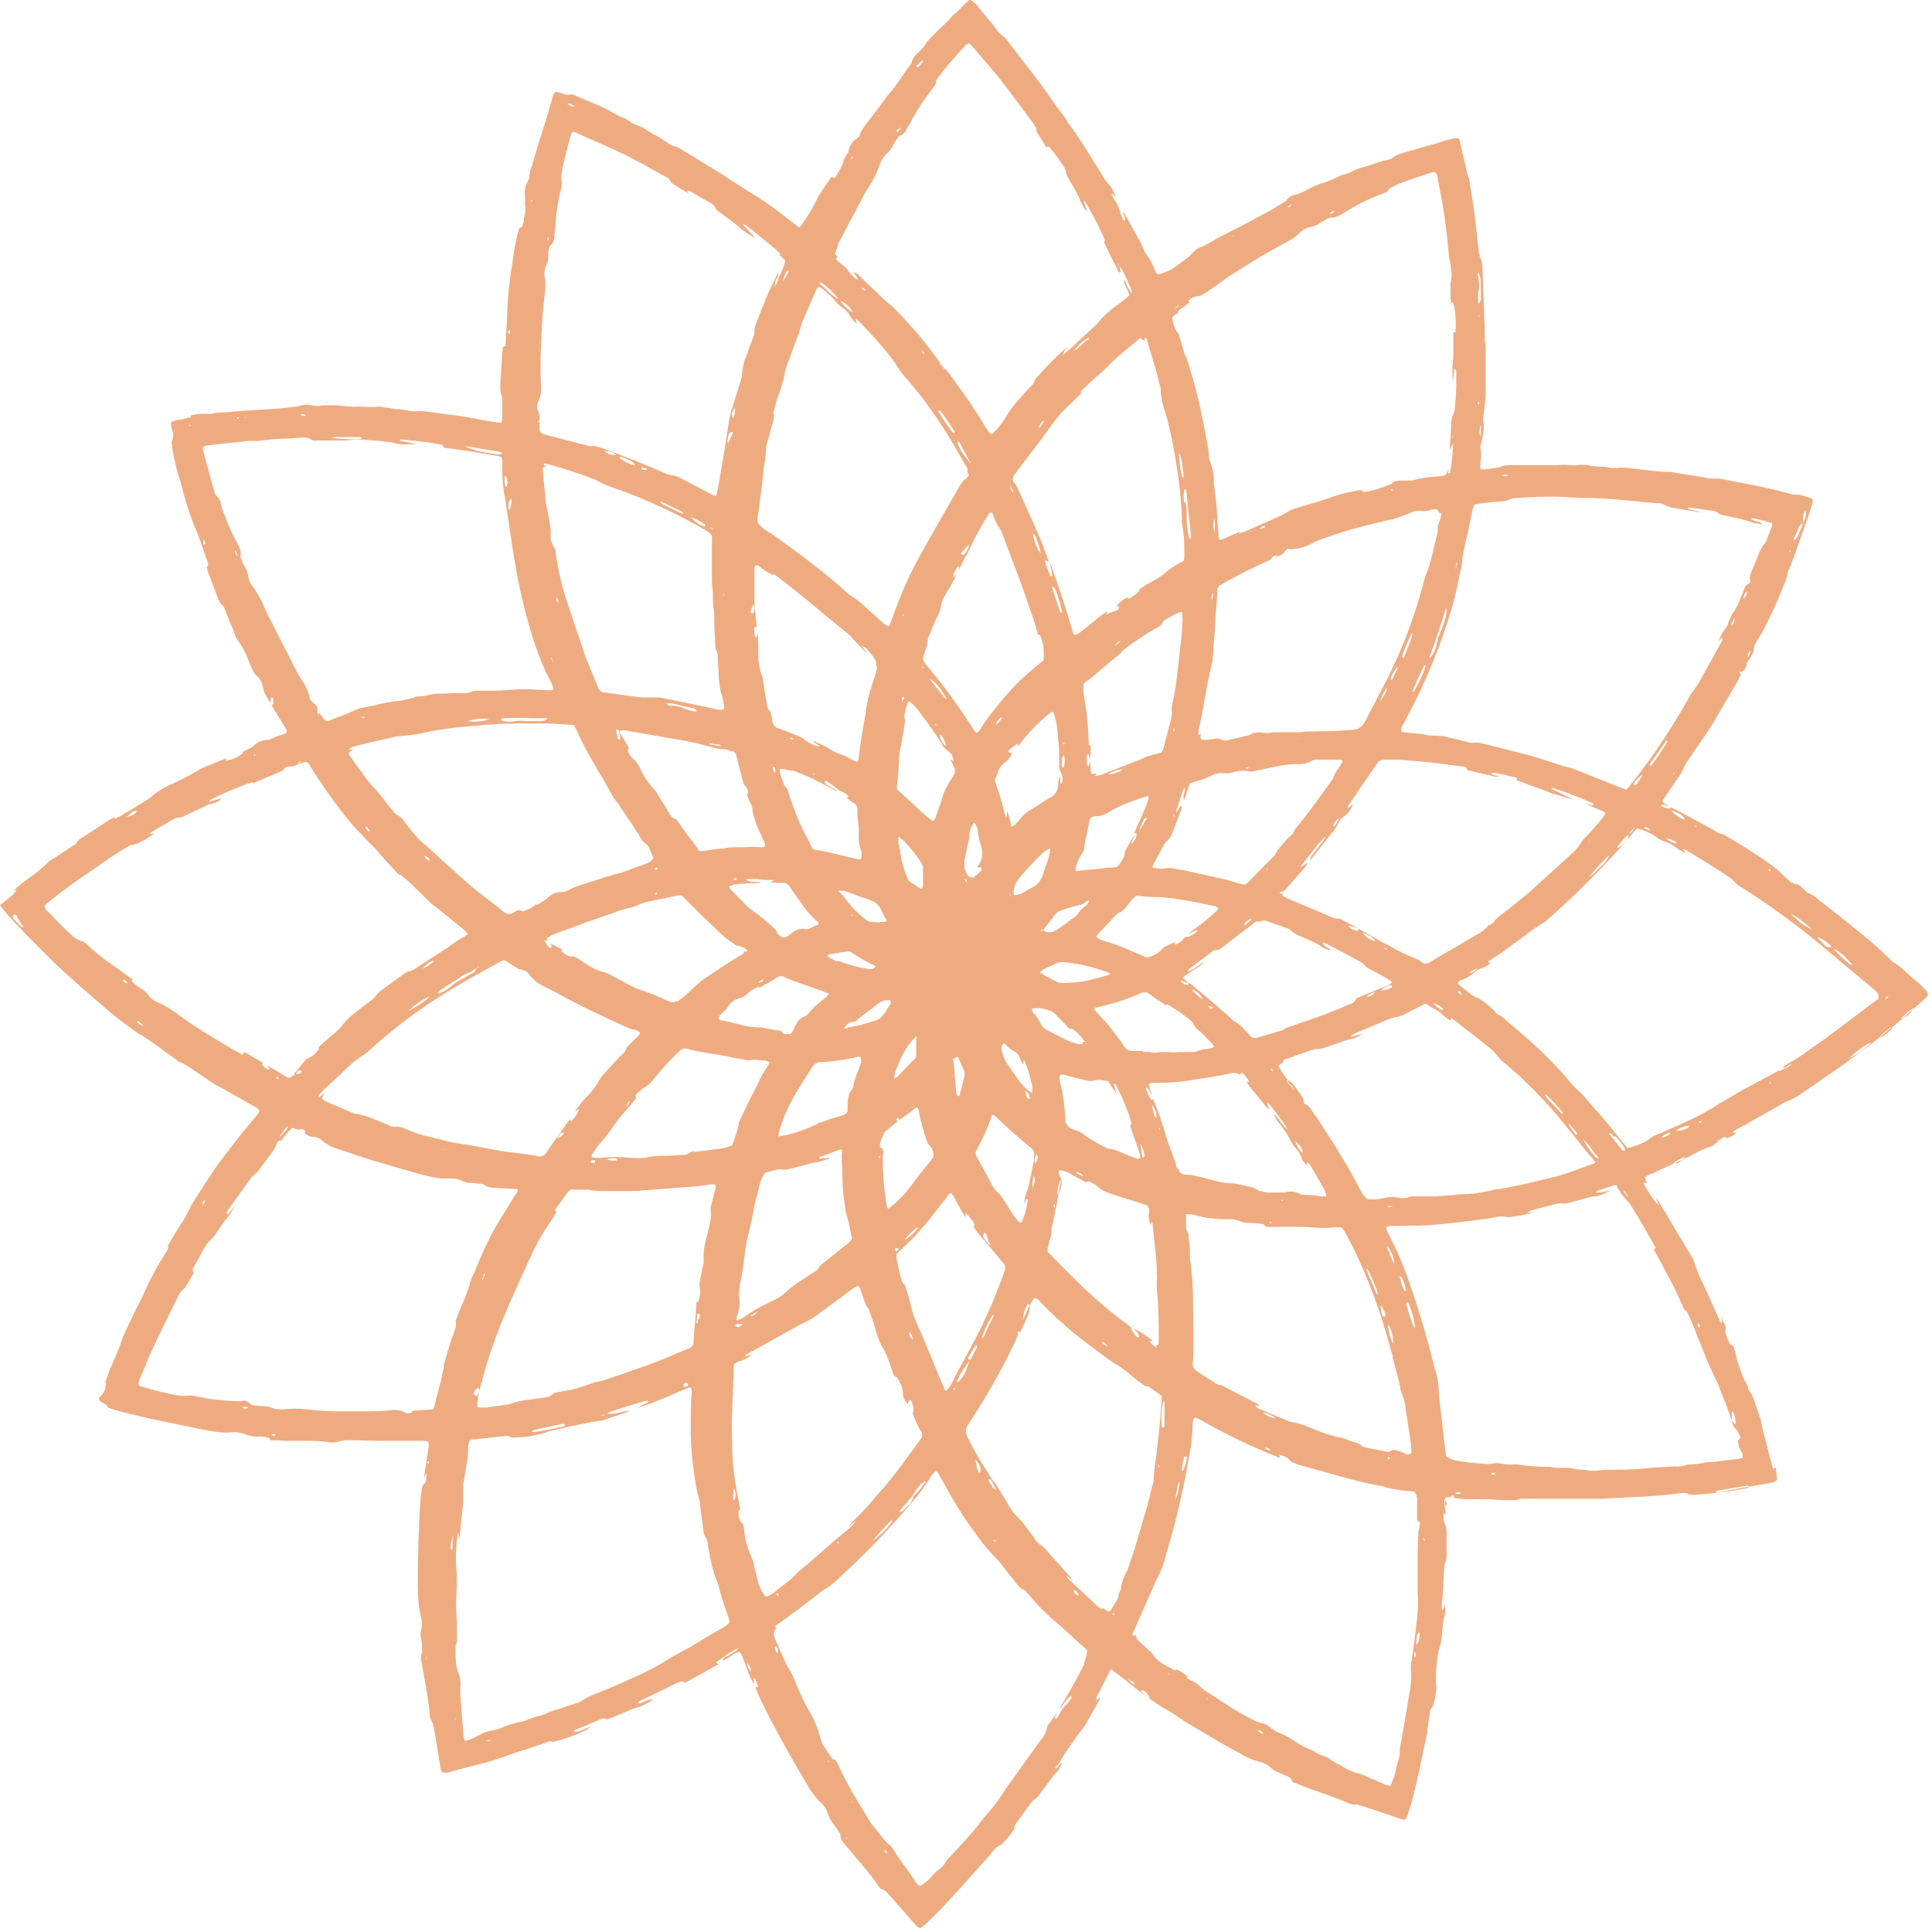
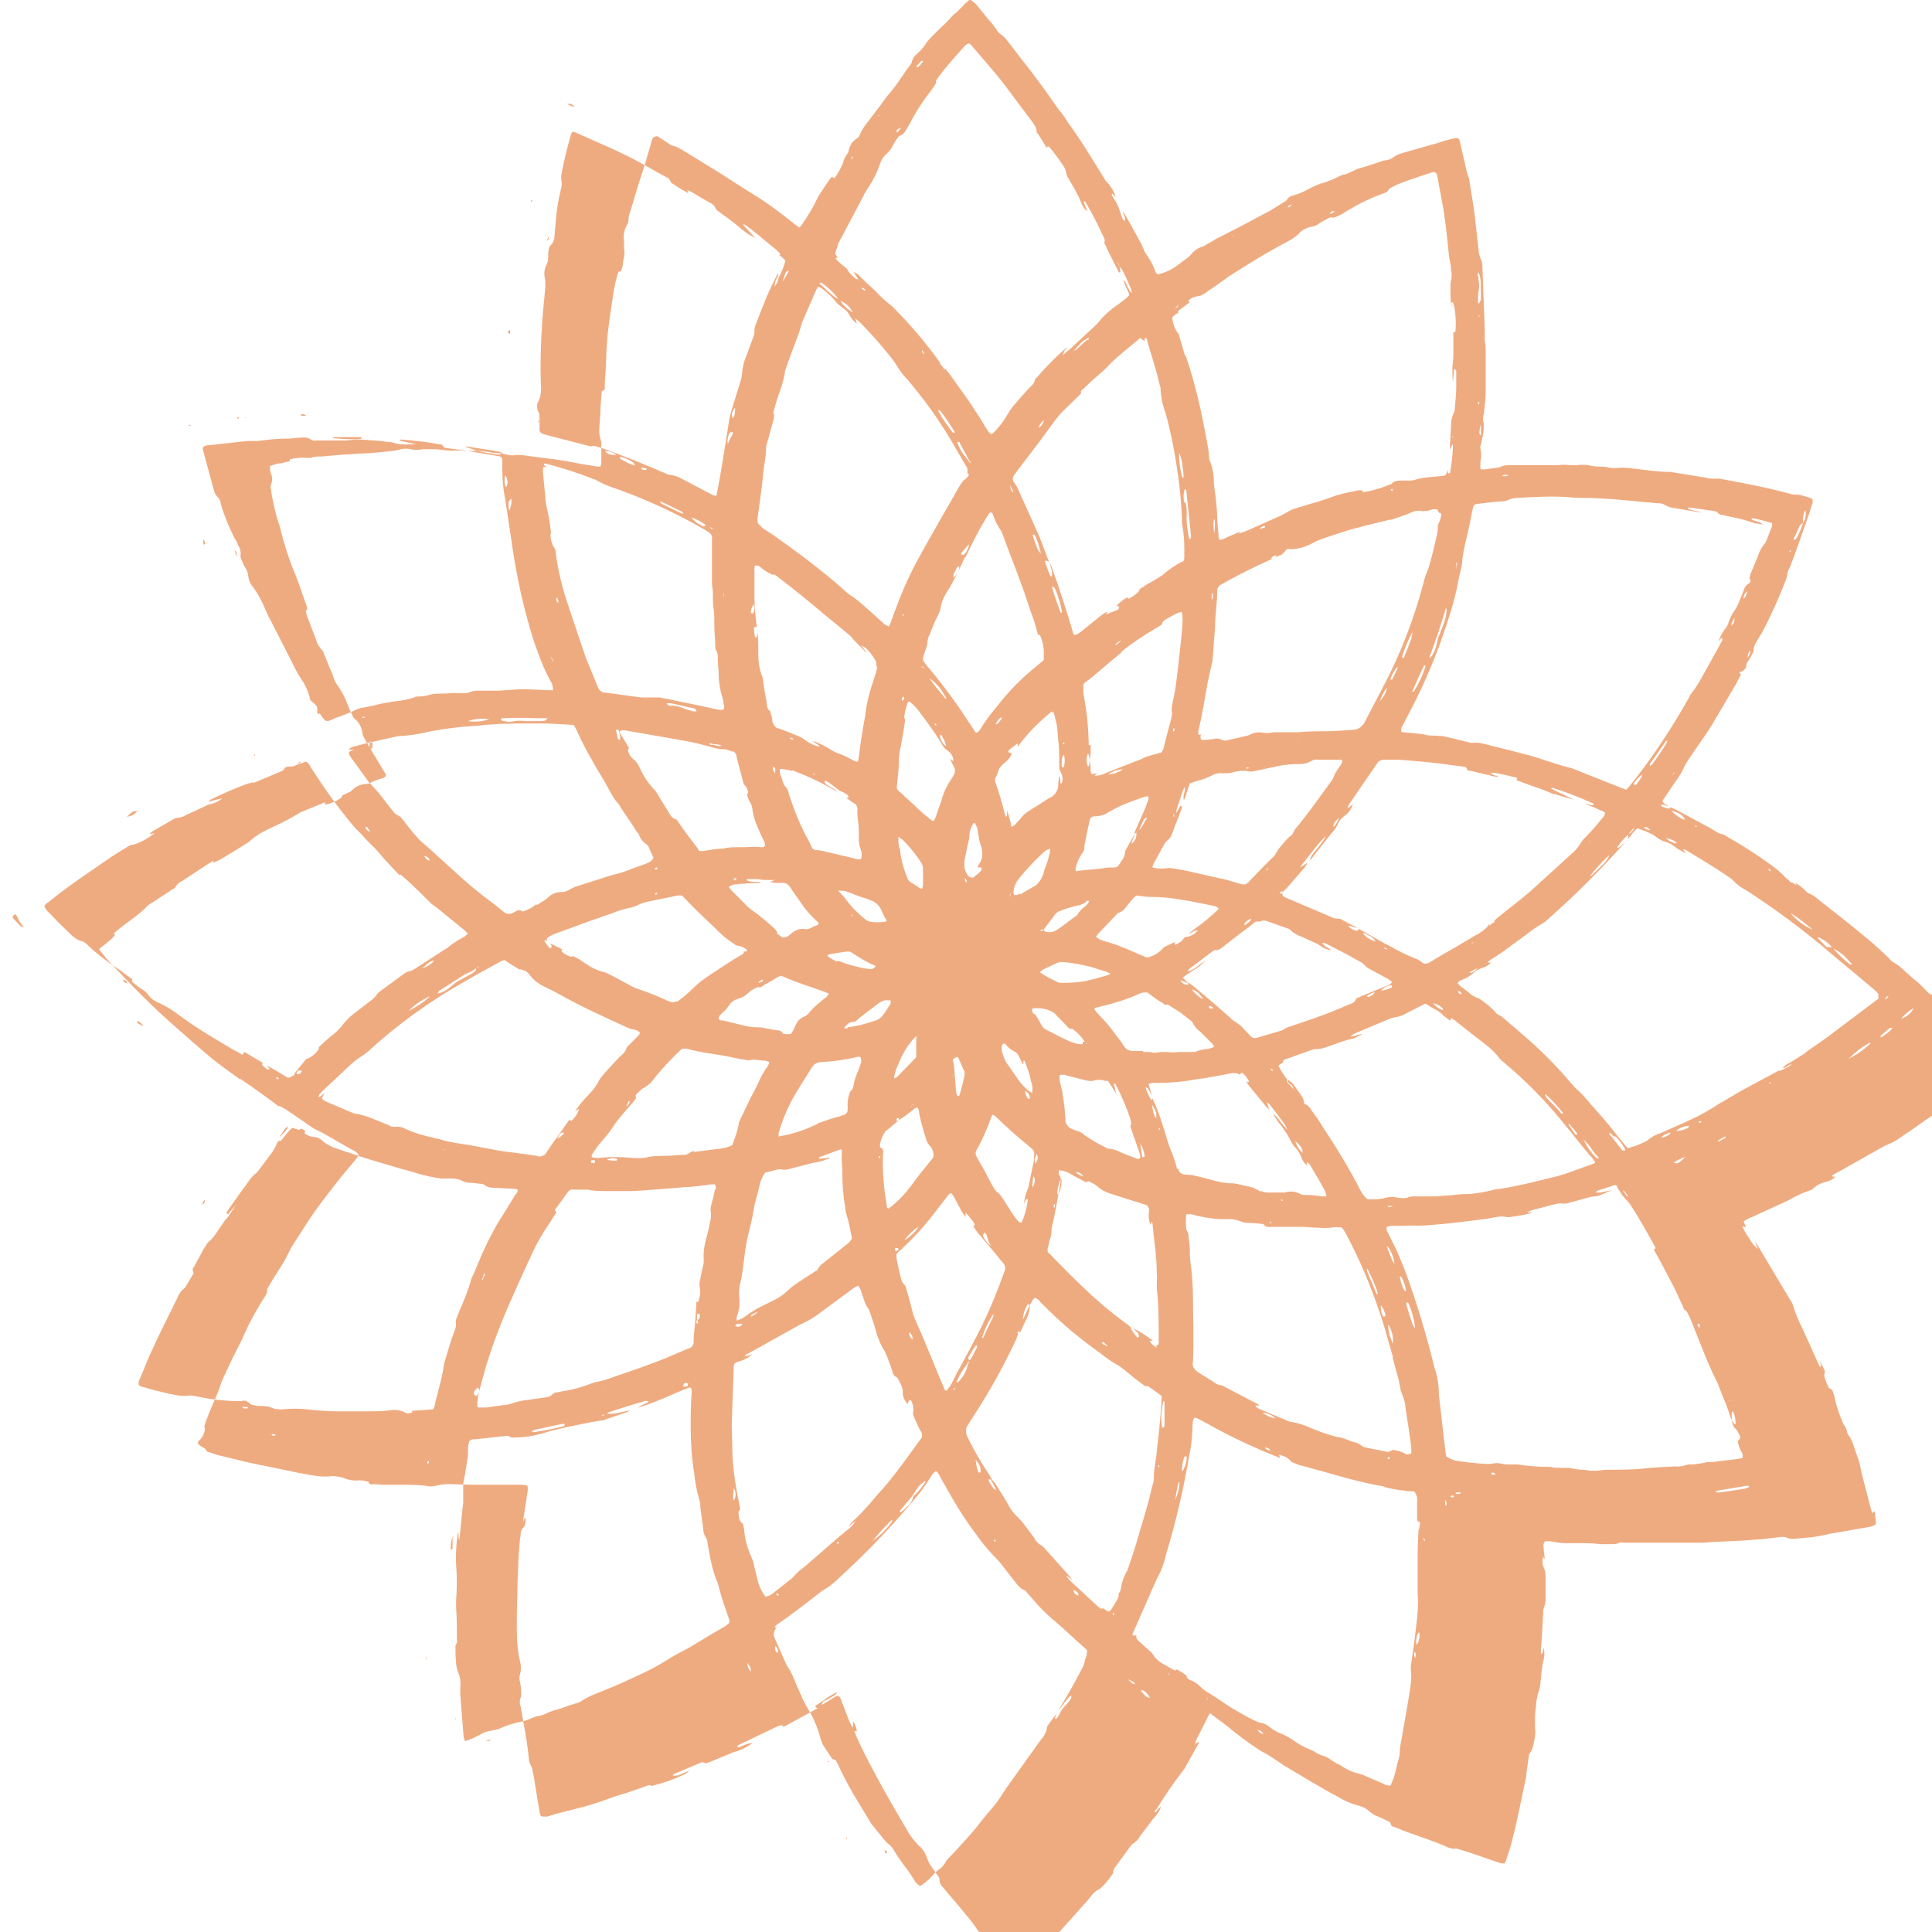
<svg xmlns="http://www.w3.org/2000/svg" id="a" viewBox="0 0 40 40">
-   <path d="M39.94,20.57c-.09-.09-.21-.22-.29-.28-.08-.06-.15-.13-.23-.2-.06-.06-.12-.11-.19-.15-.04-.02-.08-.05-.11-.09-.19-.19-.4-.37-.61-.54-.29-.24-.59-.47-.88-.7-.05-.05-.12-.09-.19-.12-.02,0-.03-.02-.04-.03-.07-.07-.15-.14-.23-.18l.03.05-.08-.05s-.03,0-.05-.02c-.01,0-.03-.02-.03-.04-.02,0-.04-.02-.05-.03-.06-.06-.13-.13-.2-.19-.34-.26-.7-.49-1.07-.7-.02-.02-.04-.03-.07-.03-.05-.01-.11-.04-.15-.07-.03-.02-.07-.04-.1-.06-.23-.12-.46-.25-.69-.37-.04-.02-.09-.04-.13-.06v.03c-.07,0-.15-.02-.2-.07.07-.03.12.02.17.02-.04-.03-.11-.04-.13-.11.11-.16.21-.32.32-.47.04-.06.08-.12.11-.19.02-.05.05-.1.08-.15.17-.26.37-.53.52-.77.15-.25.29-.5.44-.75.06-.09.11-.2.16-.3h-.03s0-.02,0-.03c0,0,0,0,0-.01,0,0,0,0,.01,0,.04,0,.07-.03.1-.06.02-.03.03-.07.03-.11.04-.06.08-.13.12-.2.02-.03.03-.06.03-.1,0-.06.03-.11.06-.16.04-.07.08-.13.12-.2.18-.34.34-.7.48-1.06.01-.03.02-.06.03-.09,0-.06.02-.12.05-.17.01-.03.03-.06.04-.1.08-.2.15-.42.22-.61.07-.2.14-.38.2-.59.01-.02.02-.04.02-.07s0-.05-.02-.07c-.06-.02-.12-.04-.19-.06-.04-.01-.08-.02-.12-.02-.05,0-.1,0-.15-.02-.48-.13-.96-.22-1.45-.31-.03,0-.05,0-.08,0-.07,0-.14,0-.2-.02-.25-.04-.49-.08-.74-.12h-.05c-.09,0-.2-.01-.3-.02l-.51-.06c-.09-.01-.17-.01-.26,0-.03,0-.07,0-.1,0-.08-.02-.17-.03-.25-.03-.08,0-.15-.01-.23-.03-.08-.01-.15-.01-.23,0-.05,0-.09,0-.14,0-.09-.01-.17-.01-.26,0h-.62c-.12,0-.23,0-.35,0-.07,0-.14,0-.2.03-.02.01-.05.02-.07.02-.09.01-.19.03-.28.04-.03,0-.05,0-.08-.01v-.14c.02-.1.02-.2,0-.29-.01-.01,0-.04,0-.04.04-.14.07-.29.07-.43,0-.01,0-.02,0-.04-.02-.07-.02-.14,0-.2.02-.16.04-.33.04-.49v-.74c0-.1,0-.2-.02-.29,0-.03,0-.06,0-.09v-.16l-.05-1.32s-.01-.08-.03-.11c-.02-.04-.03-.09-.04-.13-.03-.24-.05-.46-.08-.72-.03-.26-.08-.53-.12-.79,0-.03-.02-.07-.03-.1-.01-.04-.02-.07-.03-.11-.04-.19-.09-.38-.13-.57,0-.03-.02-.06-.04-.09h-.05c-.13.02-.25.06-.37.1-.03.01-.07.02-.11.03l-.63.18c-.07.02-.14.05-.2.1-.03.02-.06.03-.09.04-.04.01-.08.01-.11.02-.16.05-.31.11-.47.15-.12.03-.23.12-.36.14h-.01c-.14.07-.29.14-.44.18-.09.03-.18.07-.27.12-.09.05-.18.09-.28.12-.03,0-.06.02-.09.03-.03.02-.05.04-.07.07-.01.02-.03.03-.05.04-.16.1-.31.2-.48.28-.31.17-.62.33-.94.49-.03.02-.06.04-.1.06-.05.03-.1.06-.16.09-.11.03-.2.1-.27.19,0,0-.02.02-.03.03l-.27.2c-.11.08-.24.13-.37.16-.04-.02-.05-.06-.06-.09-.05-.13-.12-.25-.2-.36-.01-.02-.03-.04-.03-.07-.02-.03-.03-.07-.05-.11l-.32-.58s-.04-.06-.06-.09c0,.06.06.12.04.19-.01-.01-.03-.01-.03-.01-.02-.03-.03-.07-.05-.11-.03-.13-.09-.26-.17-.37,0-.01-.01-.02-.02-.03,0-.01-.01-.03.01-.04l.07.07c-.04-.13-.11-.24-.2-.33-.02-.02-.03-.04-.04-.06-.24-.38-.47-.78-.74-1.14-.06-.1-.12-.19-.2-.28,0,0-.02-.02-.02-.03-.21-.3-.43-.61-.66-.9-.13-.16-.25-.33-.38-.49-.04-.05-.08-.1-.14-.14-.04-.03-.07-.06-.09-.1-.05-.07-.1-.14-.16-.2l-.22-.27c-.04-.06-.1-.11-.17-.15-.06.05-.12.1-.17.16-.03.03-.06.06-.09.09-.05.04-.1.08-.14.13-.06.07-.12.13-.19.19l-.22.22s-.05.06-.08.09c-.05.09-.12.17-.2.24-.05.04-.09.09-.11.16,0,.03-.02.06-.04.08-.13.17-.24.36-.38.53-.03.04-.07.08-.1.12-.14.19-.28.38-.43.57-.05.07-.1.14-.13.22,0,.03-.03.05-.05.07-.05.03-.09.07-.12.11-.03.05-.05.1-.06.15,0,.03-.02.06-.04.08l-.07.13v.03c-.05.12-.11.23-.18.33l-.06-.03c-.08.1-.15.21-.22.32-.04.05-.07.11-.1.17-.08.17-.18.33-.29.49-.02.03-.04.05-.06.07-.04-.03-.08-.05-.11-.08-.28-.22-.52-.41-.85-.61-.33-.2-.64-.42-.97-.61-.17-.11-.34-.21-.52-.32-.05-.03-.11-.06-.16-.07-.04-.01-.08-.03-.11-.06l-.22-.14c-.05-.02-.1-.05-.15-.08-.09-.07-.19-.12-.3-.16-.04-.01-.08-.03-.11-.06-.04-.03-.08-.05-.12-.07-.08-.03-.16-.07-.23-.11-.26-.16-.56-.25-.83-.38-.02,0-.03-.01-.05-.01-.04.02-.09.02-.14,0-.04-.01-.06-.02-.12-.04s-.08,0-.1.05c-.02.04-.03.09-.04.13-.07.24-.14.48-.22.72-.07.21-.13.43-.19.63-.03.07-.05.15-.05.22,0,.04-.02.07-.04.11-.05.09-.07.2-.05.31,0,.03,0,.05,0,.08v.08c.02.09,0,.18-.02.27,0,.07-.02.14-.05.2-.02,0-.05,0-.05.02,0,.02-.02.04-.02.06-.06.21-.09.42-.12.64-.06.36-.1.72-.11,1.08,0,.2-.03.41-.03.61,0,.01,0,.02,0,.04l-.06.03c-.01.15-.03.3-.03.45,0,.09-.02.2-.02.3-.01.09,0,.18.03.27.01.02.01.05.01.08v.38s-.01.06-.02.08c-.02,0-.04,0-.06,0l-.31-.05c-.11-.02-.21-.04-.32-.06-.17-.03-.33-.05-.5-.07l-.45-.06s-.08,0-.11,0c-.05.01-.1.01-.15,0-.09-.02-.18-.04-.27-.04-.07,0-.14-.03-.22-.03-.05-.01-.11-.02-.16-.02-.17.02-.34-.01-.51,0-.03,0-.05,0-.08,0-.11-.01-.21-.03-.31-.03-.07,0-.15,0-.22,0-.09.02-.18.02-.27,0-.08-.02-.16-.01-.23.01-.03.01-.07.02-.1.02-.22.03-.45.05-.67.06-.12,0-.23.02-.35.02l-.47.04c-.08,0-.16,0-.24.03-.02,0-.05,0-.08,0-.12-.01-.23,0-.35.03v.04c-.05.01-.11.02-.16.04-.09,0-.17.03-.25.06,0,.06,0,.12.03.18.02.06.02.12,0,.18-.02.04-.02.08-.01.12.01.08.02.15.04.24.02.1.05.21.07.3.02.09.06.17.08.26.07.29.16.58.27.86.1.22.17.45.25.68.02.04.03.08.04.12,0,.02,0,.05-.03.05.01.05.02.1.04.15.06.16.12.31.18.47.02.08.07.15.12.2.02.02.03.05.04.08.04.09.08.2.12.3.03.05.05.11.07.17.02.07.05.13.09.18.08.12.15.24.2.38.03.08.07.17.11.25.01.03.03.05.05.07.08.06.13.16.15.26,0,.05.02.09.04.13l.11.19s0-.08.01-.12c.05,0,.05.04.05.07,0,.02,0,.03,0,.05,0,.02-.02.03-.04.03l.03.05h0s.04.08.07.12c.06.1.12.2.18.3.02.03.05.06.03.11-.02.01-.03.02-.05.03-.09.02-.19.06-.27.1-.02.01-.04.02-.06.02-.12,0-.24.05-.32.14-.02.02-.04.03-.07.04l-.14.07s.02.03,0,.03c-.1.08-.22.13-.34.15v-.05l-.49.2s-.05.02-.07.04c-.09.05-.15.09-.27.15-.11.06-.23.11-.35.17-.13.06-.25.13-.36.23-.02.01-.03.03-.05.04-.19.12-.38.24-.57.35-.05.03-.11.05-.16.08l.02-.05s-.08.04-.11.06l-.55.36c-.06.03-.11.07-.14.13,0,.01-.02.03-.04.03l-.44.29c-.06.03-.11.07-.15.12-.11.1-.23.2-.35.28-.11.08-.21.16-.31.25h.05s-.04.06-.07.09c-.09.08-.18.15-.27.22.08.1.15.2.24.29.45.48.91.95,1.41,1.38.2.18.4.35.61.53s.43.33.65.49h.02c.15.1.29.2.43.3.12.09.24.17.35.26h.03s.09.05.13.07c.18.12.36.25.54.37.06.04.13.07.19.1.22.12.43.25.65.37.05.02.09.05.12.09,0,.04-.03.07-.05.1-.14.17-.29.34-.42.51-.16.21-.33.42-.48.64-.15.22-.29.45-.44.68,0,.01-.02.03-.02.04-.07.14-.14.28-.23.41-.09.14-.17.27-.25.41,0,.02,0,.04,0,.06-.01.04-.03.07-.05.1-.16.25-.3.5-.42.77-.07.17-.17.34-.25.51-.08.18-.17.34-.24.53-.07.23-.19.45-.27.67-.03.07-.05.14-.07.2.01.02.01.03.01.05,0,.09-.05.18-.11.24-.01,0-.02.02-.03.03,0,.01,0,.03,0,.04h0c.05.07.14.07.18.15,0,.02.02.02.03.02.09.03.17.06.26.08l.45.11.08.02c.37.08.74.15,1.11.23.16.03.31.06.47.07.04,0,.08,0,.12,0,.1-.02.2,0,.29.02.11.05.22.07.34.06.05,0,.1,0,.15.02.02,0,.05.01.05.01.01.07.07.05.11.05.08,0,.15.01.23.01h.25c.2,0,.4,0,.59.02.07.02.15.02.22,0,.11-.03.23-.04.34-.03.14,0,.28.01.43.01h.98s.09,0,.14.02c.01.05.01.1,0,.14-.03.2-.06.38-.09.59v.02l.02-.05s0-.03.03-.03c0,.09,0,.15-.04.19-.04.04-.06.09-.06.14,0,.06-.02.11-.02.17-.01.17-.03.33-.03.49-.01.21-.02.41-.02.61-.01.25-.01.49-.01.74,0,.22.02.43.07.64.02.08.02.16,0,.24-.02.06-.02.13,0,.19.01.06.02.13.02.19,0,.03,0,.06,0,.09-.03.07-.04.14-.01.21.06.37.14.73.17,1.1,0,.04.02.08.04.12.01.03.03.05.03.08.02.09.04.18.05.27l.1.61s0,.03.01.05c.02.05.03.05.09.05h.06c.18-.06.4-.11.55-.15.15-.04.29-.07.46-.13.17-.05.35-.13.5-.17.15-.04.3-.1.45-.15l.14-.05s.02,0,.03,0c.01,0,.02.01.02.02.24-.06.48-.14.7-.25.03-.02.07-.04.09-.07l-.17.07c-.05.03-.11.04-.17.03.01-.04.04-.04.07-.05.11-.05.22-.09.33-.14l.19-.08s.03-.01.04,0c.01,0,.03,0,.04.02.04-.01.08-.02.12-.04l.39-.16s.06-.03.1-.04c.13-.03.26-.1.37-.18-.08,0-.15.03-.22.06-.03.02-.06.03-.1.02.01-.04.04-.05.07-.06l.25-.12.5-.24s.06-.03.1-.03c.03,0,.03.02.03.03.02,0,.04-.02.06-.02l.67-.37s-.06.01-.06-.04l.15-.1c.1-.08.2-.14.31-.19-.05.07-.08.09-.3.2l-.03.07.12-.07.16-.1s.04-.02.07-.02c.04.04.06.08.07.13.06.14.1.27.16.41.02.04.04.08.07.12v-.13c.05.06.07.13.08.2h-.05s.03.09.05.13c.11.25.24.5.37.74.21.4.44.79.67,1.18.06.12.15.22.24.32.09.07.15.17.18.28.02.05.04.1.08.15.05.07.1.14.14.2.02.02.03.04.03.07,0,.06.02.11.06.15l.16.19c.14.16.27.32.41.49.06.07.11.15.16.22.02.03.05.07.08.07.04.01.08.04.1.07l.18.2.41.47s.02.03.04.04c.02.01.04.02.05.02.05-.03.1-.07.14-.11.13-.12.26-.25.38-.38.29-.31.57-.63.85-.94.1-.1.16-.24.3-.29.11-.1.21-.22.29-.35h-.02s.02-.06.04-.09l.32-.44s.04-.05.06-.06c.06-.04.11-.09.14-.15l.22-.29s.04-.06.07-.09c.07-.07.12-.15.15-.24l-.07.06s-.02.06-.06.06c-.01-.04.02-.05.04-.07.17-.28.35-.54.55-.8.02-.02.03-.04.04-.06l.28-.5s0-.02,0-.03l-.06.04-.03.05.02-.05s0-.02,0-.04c.09-.19.19-.37.28-.56.01-.01.02-.02.03-.03l.03.03c.09.07.18.13.27.2.24.2.49.39.76.56.16.08.31.19.46.29.37.22.74.45,1.12.65.13.08.26.14.41.18.09.02.18.06.25.13.05.04.1.08.17.1.07.03.14.06.2.09.02.01.06.03.06.05.01.06.05.07.09.08.08.03.17.07.25.1.28.1.56.19.83.31.04.02.09.03.14.04.01,0,.03-.01.04-.01s.03,0,.04.01c.09.03.17.05.26.08l.58.2s.08.03.13.02c.01-.02.02-.04.03-.06.04-.13.09-.26.12-.39.12-.45.2-.9.3-1.35v-.05c.02-.11.03-.23.05-.35,0-.03.01-.07.03-.09.03-.04.05-.09.06-.14.02-.07.03-.14.04-.2.01-.06.01-.12,0-.18,0-.07,0-.14,0-.2,0-.08.01-.15.02-.23,0-.09.02-.18.04-.27.02-.06.04-.12.05-.19.01-.09.02-.22.03-.3.01-.07.02-.15.04-.22.02-.08.02-.16,0-.24-.02.04,0,.09-.05.13-.01-.06-.01-.13,0-.19,0-.04.01-.09.01-.13.01-.18.02-.35.03-.53,0-.04,0-.09.02-.13.02-.05.03-.1.03-.15v-.47c0-.07-.01-.14-.04-.2-.03-.07-.03-.15-.01-.23.01.02,0,.04.03.06,0-.08-.02-.17-.02-.22s-.02-.1.03-.15c.04,0,.07,0,.11,0,.11.02.21.04.32.04h.23c.17,0,.34,0,.5.02.08,0,.16,0,.24,0,.03,0,.06,0,.09-.01.04-.02.09-.03.13-.02h1.63c.11,0,.22-.02.34-.02.24-.01.48-.02.72-.04.2-.01.39-.04.59-.06.04,0,.08,0,.11.02.04.02.09.02.14.02l.22-.02c.17-.01.34-.04.51-.08.04-.01.08-.02.11-.02l.74-.13s.09-.02.12-.06c0-.07-.02-.15-.02-.23,0-.01-.01-.02-.02-.03l-.04.04c-.02-.08-.04-.15-.06-.22-.06-.26-.14-.51-.19-.77,0-.02,0-.03-.01-.05-.04-.13-.09-.25-.13-.38-.02-.07-.06-.14-.1-.2-.02-.03-.03-.05-.03-.08l-.03-.08s-.04-.05-.05-.08c-.07-.16-.13-.33-.17-.5,0-.04-.02-.08-.03-.12-.01-.04-.02-.08-.07-.1-.02,0-.04-.03-.04-.05-.03-.05-.05-.11-.07-.17,0-.01-.01-.03-.01-.05s0-.03.01-.05c0-.02,0-.03,0-.05l-.11-.23s.03.09.03.11c0,.02.01.04-.02.04-.01-.02-.02-.04-.03-.06-.11-.24-.22-.49-.33-.73-.08-.16-.15-.32-.2-.49-.01-.03-.02-.06-.04-.08l-.68-1.14s-.05-.07-.07-.1l.06.15v.03-.02s-.08-.08-.11-.12c-.06-.09-.12-.18-.17-.27-.01-.02-.02-.04-.04-.08l.08.02-.05-.12c.05-.04.11-.07.17-.09.25-.12.51-.23.76-.35.14-.08.28-.15.43-.2.04-.01.07-.03.1-.06.07-.06.15-.1.24-.12.08-.02.15-.05.2-.11-.02,0-.05.02-.07-.02l.06-.04s.1-.05.15-.08l.78-.44c.06-.04.13-.07.2-.1.05-.02.09-.04.14-.07.19-.13.37-.25.55-.38.67-.45,1.31-.94,1.91-1.48.07-.06.13-.11.19-.17.06-.07.09-.07,0-.16ZM37.15,11.13c.03-.07.07-.15.1-.22,0-.02.02-.03.03-.05.01-.01.03-.02.05-.03-.01-.09,0-.19.05-.27.01.05.01.09,0,.14,0,.05-.03.09-.05.13-.02.06-.04.12-.07.18-.02.05-.04.09-.07.14,0,.01-.02.02-.05.03,0-.02,0-.03,0-.05ZM37.07,11.39v.04s-.02,0-.02-.02c0,0,.01-.02.02-.02ZM3.93,8.82s-.02-.01-.02-.01l.02-.02.02.02s-.02.01-.03.02ZM.45,19.2c-.06-.06-.11-.12-.17-.18-.03-.03-.02-.07.03-.09.01.01.04.02.04.04.04.08.08.16.14.22h-.04ZM8.82,34.37v-.08s.02.04,0,.08ZM39.04,20.67l.02-.04s.03,0,.04,0c0,0-.02.03-.02.03l-.03.02-.03.02.02-.03ZM37.96,19.64c.1.05.2.12.27.2.04.04.07.08.12.13-.02,0-.04,0-.06-.01-.12-.1-.24-.21-.34-.33h0s0,0,0,0ZM37.93,19.61s-.05,0-.08,0c-.03,0-.05-.02-.07-.04-.04-.04-.08-.08-.12-.12-.01-.01-.02-.03-.03-.05.11.04.21.11.29.2ZM37.11,18.93c.15.09.28.2.41.31h-.01c-.15-.07-.29-.17-.41-.3l-.02-.03.03.02ZM36.63,17.99l.03.03v.02s-.05-.03-.05-.03l.02-.02ZM35.12,17.1s.01.02.01.02h-.02l-.02-.02s.02,0,.02,0ZM34.62,16.79c.1.02.2.07.26.16-.01.02-.02.02-.02.02-.09-.04-.18-.1-.24-.17l-.02-.03.03.03ZM34.72,17.46c-.09,0-.17-.05-.23-.11.15.04.17.05.23.11ZM34.49,15.41c-.09.14-.18.28-.28.41-.02.02-.03.03-.05.04v-.05c.12-.15.21-.3.32-.45,0-.01.02-.02.04-.03,0,.03-.01.05-.03.07ZM34.17,17.19c-.05,0-.1-.03-.14-.06.07-.01.07-.01.14.06ZM34.66,16.02s-.02.02-.03.03t.04-.07s-.01.03-.01.03ZM35.84,12.96c.01-.06.04-.12.07-.17,0,.08,0,.1-.07.17ZM36.15,12.33s-.03.05-.05.07c0-.07,0-.08.07-.16,0,.03,0,.06-.02.08ZM36.18,13.62c0-.06.02-.11.06-.16,0,.06,0,.07-.06.16ZM36.36,13.07h-.02s0,0,0,0h.02s0,0,0,0ZM31.17,9.83s.04,0,.06.02h-.01s-.04.01-.06.01-.04,0-.06-.01c.02-.01.04-.02.06-.02ZM30.66,9.02s-.03-.03-.03-.05c0-.06.01-.12.03-.18v.23ZM30.59,5.71s0-.05.02-.07h0s.02.05.03.08c.02.08.02.17.02.25,0,.08,0,.16,0,.24t-.04.08s-.02-.03-.02-.04c0-.07,0-.14.01-.22.02-.08.02-.16,0-.24,0-.03,0-.06-.01-.09ZM30.61,8.31h0s.01.03.02.04c0,0-.01.03-.02.02s-.01-.02-.01-.02c0-.02,0-.03.01-.04ZM30.61,6.55v-.02h.02v.02h-.02ZM30.22,11.9c.02-.08.04-.16.05-.24.01-.17.05-.34.09-.51.05-.2.09-.41.13-.61.02-.09.03-.1.12-.11.16-.02.32-.04.49-.05.05,0,.09-.01.13-.03.05-.02.11-.04.16-.04.35-.02.7-.04,1.04-.02.17.02.34.02.52.02.2.01.41.02.61.04l.24.02.28.03c.09,0,.18.02.27.02.04,0,.08.01.11.03.05.03.1.05.15.06.18.03.36.06.54.09.03,0,.07,0,.1,0-.1-.01-.21-.03-.31-.07,0-.01.01-.02.02-.02.01,0,.02,0,.03,0l.5.07s.05.01.07.03c.03.05.09.05.14.06.12.03.24.05.36.08.07.02.14.04.2.06.02,0,.04.01.06.02l.18.03c-.07-.07-.17-.06-.24-.11.01-.02.02-.02.02-.02.14.02.27.06.41.1,0,.02,0,.04,0,.06l-.13.33s-.01.02-.02.03c-.06.07-.11.16-.14.25-.04.11-.09.22-.14.34-.02.04-.03.09-.04.13h0s.01.02.02.03c0,.01,0,.03,0,.04s-.01.02-.02.03c0,0-.02.01-.03.02-.04.03-.08.08-.09.14l-.12.29s-.04.08-.06.11c-.06.08-.1.16-.13.25-.01.05-.04.1-.08.15-.06.08-.1.16-.13.25l.07-.08s.01.03.01.05l-.09.17c-.11.2-.23.41-.34.61-.06.11-.12.21-.2.31-.02.03-.05.06-.06.1-.36.64-.76,1.25-1.22,1.82-.02.03-.05.06-.08.09l-.11-.04-.98-.39s-.04-.02-.06-.02c-.29-.07-.57-.18-.85-.26l-.16-.04-.23-.06-.56-.14c-.07-.02-.14-.03-.22-.02-.03,0-.06,0-.09-.01l-.28-.07c-.09-.02-.17-.04-.26-.06-.06,0-.12-.01-.18-.01-.07,0-.15,0-.22-.03-.04,0-.08-.01-.11-.01l-.31-.03s-.03,0-.04-.02c0-.02,0-.04,0-.05,0-.02.01-.03.02-.05.08-.16.17-.32.25-.48.26-.52.49-1.07.67-1.63.11-.32.2-.65.26-.99ZM33.84,16.25s0,0-.01,0c0,0,0,0,0,0,0,0,0-.01,0-.02s0-.01,0-.02c.05-.07.11-.13.18-.18-.03.08-.08.15-.14.22,0,0,0,0,0,0,0,0,0,0-.01,0ZM33.84,17.14s-.05.09-.09.11l-.03.02.02-.03s.06-.08.1-.1ZM33.71,17.28s0,.05,0,.07c0,.02-.02.05-.04.06-.04.04-.08.08-.13.12-.02.01-.03.02-.05.03v-.03c.07-.1.14-.18.23-.26ZM30.8,19.18c-.07.08-.16.14-.26.19-.22.13-.43.26-.65.38l-.3.18s-.04.02-.07.02-.05,0-.07-.02c-.05-.04-.1-.07-.16-.09-.17-.07-.34-.15-.49-.24-.17-.08-.33-.18-.49-.27l-.18-.1s-.02.04-.02.04c-.08,0-.15-.05-.2-.1.08,0,.13.04.19.04-.12-.06-.21-.11-.32-.17-.02-.01-.04-.02-.06-.02-.06,0-.12-.01-.17-.04l-.87-.37-.09-.04s-.03-.02-.04-.04c0-.02,0-.03,0-.05,0,0-.02.02-.03.02h-.03s.01-.02.02-.03c.01-.02.04-.02.04,0,.02-.02.05-.04.08-.07.13-.15.26-.3.39-.45.02-.03.04-.06.05-.09l-.15.1s.02-.04.03-.05c.11-.14.22-.28.33-.42.05-.06.11-.12.17-.18-.02.05-.05.09-.08.13-.06.08-.12.16-.18.23-.04.04-.06.09-.07.15.1-.12.19-.25.29-.37l.15-.19c.06-.06.11-.13.14-.2.03-.07.08-.13.14-.17.08-.06.14-.14.17-.24l-.11.09s.02-.07.02-.07c.19-.28.38-.56.57-.83,0-.01.02-.02.02-.03.01-.02.03-.05.06-.06.02-.01.05-.02.08-.02h.33c.25.02.51.04.76.07.18.02.36.05.54.07.04,0,.08.01.09.05.01.04.05.04.08.04l.46.11c.05.01.11.02.17.02h-.04s-.06-.03-.06-.03c-.04,0-.09-.03-.12-.06.06,0,.12,0,.18.02.12.02.23.05.35.08.03,0,.03.02,0,.05.13.05.27.1.41.15.1.03.19.07.29.11.03.01.06.03.09.03l.41.12-.41-.2-.07-.04s.03-.01.03-.01c.28.09.55.19.81.31.02,0,.04.01.04.05-.06.01-.11-.03-.17-.03.09.04.2.08.3.13.04.02.08.02.11.06,0,.04-.02.07-.05.1-.11.14-.23.28-.36.41-.04.03-.06.07-.09.11-.04.07-.09.13-.14.18-.3.27-.59.54-.89.81-.22.19-.46.37-.68.55l-.08.07v.03s-.05.03-.08.05l-.03.03v-.03s-.02.01-.02.01ZM30.59,20.05s-.07.07-.12.09c-.01,0-.02,0-.03,0,0,0-.03,0-.02,0,.01,0,.01-.02.01-.02h.02s.09-.06.14-.07ZM30.47,19.53s.01-.01.01-.01l.05-.02-.05.03h-.02ZM32.36,23.24c.18.21.35.44.53.65.02.03.06.06.08.09.02.03.04.06.06.08-.01.01-.02.03-.03.03-.27.09-.57.22-.83.28-.26.06-.51.13-.77.18-.13.03-.25.05-.38.07-.01,0-.03,0-.04,0-.18.05-.36.08-.54.1-.14,0-.28.01-.42.03-.09,0-.18.01-.27.02-.07,0-.15,0-.22,0h-.24c-.06,0-.11,0-.16.03-.05.01-.11.01-.16,0-.04,0-.09-.02-.13-.02-.04,0-.08,0-.11.01-.12.03-.24.05-.36.04-.02,0-.03,0-.05,0-.02,0-.03-.02-.04-.03-.04-.04-.08-.09-.11-.15-.24-.47-.52-.92-.81-1.36-.07-.12-.14-.21-.22-.32-.03-.06-.08-.1-.14-.12,0-.06-.02-.12-.06-.17-.05-.07-.1-.14-.14-.2-.03-.05-.08-.09-.13-.12v.05l.03.03.03.02s.03.02.03.03c0,.01.01.03.01.05l.03.02h-.02s-.05-.07-.05-.07l-.03-.03-.02-.02s-.02-.02-.03-.04c0-.02,0-.03,0-.05-.07-.09-.13-.18-.18-.28.02-.05.1-.04.1-.11,0-.01.03-.03.05-.03l.53-.19s.06-.02.09-.02c.08,0,.15-.01.22-.04l.37-.13s.1-.03.15-.04c.02,0,.03,0,.05-.01.06-.03.12-.06.18-.09-.09,0-.16.05-.25.05.02-.02.05-.04.08-.06.25-.1.49-.21.74-.31.05-.02.11-.03.16-.04.03,0,.06-.02.1-.03l.31-.16.16-.08s.05.02.07.04c.04.03.08.05.12.07.06.03.12.07.17.12.05.05.1.08.15.12l.03-.05s.07.04.1.07c.2.16.39.31.6.47.12.09.22.19.31.31.02.02.04.04.07.06.45.38.87.8,1.24,1.26ZM31.99,22.65s.08.07.11.1c.08.08.15.16.22.24.02.02.04.05.05.07-.03-.01-.05-.01-.05-.01-.09-.12-.2-.21-.3-.32-.01-.02-.03-.05-.03-.07ZM32.48,23.28v-.02h0s.01,0,0,0c.06.07.12.14.17.2.01,0,0,.03,0,.03h-.02s-.02,0-.02-.01c-.05-.07-.09-.14-.14-.2ZM32.77,23.58c.05.05.12.12.15.16.03.04.06.09.09.13.03.03.06.07.1.11-.02,0-.04,0-.05-.01-.02,0-.03-.02-.04-.03-.1-.1-.17-.22-.24-.35ZM28.84,24.97s-.04.02-.06.02-.04,0-.06-.02t.12,0ZM28.68,27.24s-.01.02-.02.02c0,0-.03-.01-.03-.01-.03-.07-.05-.15-.04-.23.05.07.08.14.1.22ZM28.67,25.77h0s0,0,0,0c0,0,0,0,0,0ZM28.83,26.11c-.04-.1-.08-.2-.12-.31,0,0,.02.01.03.02.07.1.12.22.13.35-.01-.02-.03-.04-.04-.07ZM28.84,27.82c-.06-.12-.1-.26-.1-.4.08.12.11.26.1.4ZM28.83,28.1c.04.15.08.29.12.44.02.06.02.12.04.18,0,.05.02.1.04.15.04.09.06.18.07.27.03.23.07.45.1.68.01.07.02.14.02.2,0,.02,0,.04,0,.07-.02.01-.04.02-.07.02s-.05,0-.07-.02c-.08-.04-.17-.07-.26-.07l-.02.02s-.05.02-.07.02c-.15-.03-.3-.06-.45-.09-.03,0-.06-.02-.08-.03-.04-.04-.1-.07-.16-.08-.07-.02-.16-.06-.22-.08s-.11-.02-.18-.04c-.07-.02-.13-.04-.2-.06-.12-.04-.24-.09-.36-.14-.11-.05-.23-.08-.34-.1-.02,0-.03,0-.05-.01l-.64-.27s-.05-.03-.06-.06h.09s-.06-.05-.1-.06l-.61-.32s-.05-.03-.08-.04c-.07,0-.13-.04-.18-.08l-.18-.11-.14-.09s-.06-.05-.08-.09-.02-.08-.01-.12c0,0,0,0,0-.01.02-.42,0-.85,0-1.26,0-.29-.02-.57-.06-.85-.01-.09,0-.18-.01-.26,0-.08-.02-.14-.02-.2,0-.06-.02-.11-.05-.16-.01-.1-.01-.21,0-.31.03,0,.06,0,.09,0,.04,0,.09.02.13.03.21.05.43.08.65.07.08,0,.16.01.24.04.06.03.13.04.2.04.09,0,.17.01.26.02.02,0,.03,0,.04.02.02.02.04.04.06.04.02,0,.05.01.08,0h.61c.14,0,.28.02.41.02.1.01.2,0,.29-.01.04,0,.08,0,.12,0,.02,0,.03,0,.04.01.01,0,.02.02.03.03.02.03.04.07.06.1.28.53.51,1.07.7,1.64.1.29.18.6.27.91ZM28.97,26.43h.04c.05.09.09.19.1.3h-.03c-.05-.09-.08-.19-.1-.3ZM29.12,27.02s0-.04,0-.06c.02.01.04.02.04.02.07.16.12.34.14.52-.02-.02-.04-.05-.05-.07-.05-.14-.09-.27-.13-.41ZM28.78,30.19s-.02.02-.03.02c-.01,0-.03-.02-.02-.02,0,0,0-.02.02-.02.01,0,.02.01.03.02ZM26.14,29.25c.1,0,.2.05.27.12h0c-.1-.02-.19-.06-.27-.12ZM26.3,30.03s-.08,0-.11-.06c.05.01.09.01.11.06ZM24.37,24.2c-.03-.13-.08-.27-.13-.39-.06-.14-.09-.27-.14-.43-.05-.16-.11-.33-.17-.49-.02-.05-.05-.1-.07-.15l-.02.04c-.05-.08-.1-.17-.12-.27.02,0,.03.02.05.03l.08.15-.04-.14s-.02-.07-.03-.11c.03,0,.05-.02.08-.02.03,0,.06,0,.09,0,.27,0,.53-.02.79-.07.25-.03.5-.08.75-.13.03,0,.06-.01.09,0,.03,0,.06.01.09.03.02-.03.04-.05.06-.03.06.05.1.11.13.17-.03.03-.04,0-.06,0,.02.03.04.06.06.09l.37.45s.04.03.05.05l-.05-.16s.04.03.06.05c.1.13.21.27.31.41.02.03.04.07.05.1-.03-.02-.05-.05-.08-.08-.03-.04-.07-.09-.1-.13-.03-.04-.06-.08-.11-.1.05.08.1.16.16.23.08.11.16.22.22.35.02.04.04.07.07.1.06.06.1.13.13.2.02.07.06.13.12.18v-.07s.06.04.07.07c.27.46.33.55.33.64-.03,0-.07,0-.1,0-.11-.02-.22-.03-.33-.03-.04,0-.08,0-.11-.02-.05-.03-.1-.04-.16-.05-.06,0-.11,0-.16.02h-.37s-.08-.01-.11-.03c-.02.01-.03,0-.05,0l-.02-.02s-.07-.03-.1-.05c-.11-.03-.23-.05-.34-.08-.03,0-.06-.01-.09-.01-.15,0-.29-.03-.43-.07-.11-.03-.22-.06-.32-.08-.07-.02-.14-.03-.22-.03-.04,0-.07-.01-.1-.03-.03-.02-.05-.06-.05-.09ZM24.42,30.69c0,.13-.04.25-.09.37.02-.13.04-.26.08-.39v.02ZM24.09,29s.02.03.02.03v.49s-.01.04-.05.04h0c-.03-.19-.02-.38.03-.56ZM24.01,27.91h-.04c-.07-.03-.13-.08-.17-.15h.07c-.13-.1-.26-.19-.41-.26.02.02.05.05.07.07.02.01.03.03.04.05s.01.04.01.06c-.04.02-.03.01-.07-.03-.04-.05-.07-.1-.1-.15h.02s-.06-.06-.09-.08c-.37-.27-.72-.57-1.05-.9-.16-.15-.31-.31-.47-.47-.03-.03-.06-.07-.1-.1-.02-.01-.03-.03-.03-.05,0-.02,0-.04,0-.06.02-.05.03-.11.04-.16.03-.07.04-.13.04-.2,0-.01,0-.03,0-.04.08-.32.13-.65.19-.98,0-.02.01-.04,0-.06,0-.02-.01-.04-.02-.06-.02-.02-.02-.07-.02-.11.07,0,.14.02.2.05.12.07.25.14.37.2.01-.02.03-.02.06-.02.06.03.12.06.18.11.06.06.14.1.22.13.09.03.19.06.28.09l.51.16.02.02s.02.04.03.06c0,.02,0,.04,0,.06-.02.09,0,.19.03.28,0-.03.02-.08.02-.07,0,0,.02.02.02.02.03.35.09.69.09,1.04.01.07,0,.14,0,.2,0,.04,0,.08,0,.12.04.35.04.7.04,1.04,0,.03,0,.05,0,.08,0,.04-.03.06-.06.06l.04.07ZM22.95,27.88l-.09-.04s-.02,0-.03-.02c0,0-.01-.02-.02-.03.04-.01.05.01.07.03l.07.06ZM21.26,24.82s.02.02.02.02c-.02.16-.06.32-.13.47-.03.01-.06-.01-.08-.04-.04-.04-.07-.09-.1-.13-.08-.12-.15-.24-.23-.36-.02-.03-.04-.05-.07-.08-.05-.03-.08-.08-.11-.13-.06-.11-.12-.22-.17-.32-.06-.1-.11-.2-.17-.3-.01-.02-.02-.05-.02-.07s0-.05.02-.07c.12-.22.22-.44.3-.67,0-.02.02-.04.03-.06.02.01.05.02.07.04.21.21.44.41.67.6l.06.05s.04.03.05.06c.01.02.02.05.01.08v.1h0s-.11.53-.11.53c0,.03-.02.07-.03.1-.04.09-.06.19-.07.29l.04-.09ZM20.36,27.39c-.16.32-.33.64-.5.95-.05.08-.09.17-.13.25-.03.07-.08.14-.13.2-.04,0-.05-.02-.05-.04-.03-.07-.06-.14-.09-.21-.11-.27-.22-.54-.33-.8-.06-.15-.13-.29-.19-.44-.02-.05-.04-.1-.05-.15-.04-.16-.08-.32-.13-.47,0-.04-.03-.08-.06-.11-.02-.02-.03-.05-.04-.08-.04-.15-.07-.29-.1-.44,0-.02,0-.05,0-.07,0-.02.02-.04.04-.06.04-.03.08-.07.11-.1.19-.18.37-.37.53-.57.12-.15.23-.3.35-.45.03-.04.05-.08.1-.1.02.02.03.04.05.06.05.09.1.19.15.28.03.06.07.11.1.16v-.07h0v-.02c.07.06.13.14.18.22.02.03,0,.05-.02.06.03.04.06.09.09.13.16.19.32.37.47.56.01.02.03.03.04.05.03.02.05.06.06.1,0,.04,0,.08-.02.11-.13.36-.27.72-.44,1.06ZM20.57,27.19s0,.05-.01.08c-.07.14-.14.28-.2.42,0,.01-.02.01-.02.01h-.01c.06-.19.14-.36.25-.51h0ZM20.05,28.1c.05-.09.1-.17.16-.25.02.02.02.04.02.04-.04.08-.09.17-.13.25,0,0-.02.02-.03.02-.02-.02-.03-.04-.02-.07ZM20.07,28.18l-.02.05-.02.05c-.03.13-.1.25-.2.34h-.02v-.02c.05-.12.12-.24.2-.34l.03-.05.04-.04ZM19.77,28.75l-.02.03s-.01-.01-.01-.01c0-.01,0-.02.02-.03h.02ZM19.17,30.67h0s-.02.03-.02.03c-.07.1-.15.2-.24.28-.01.05-.03.09-.05.13-.03.04-.07.08-.11.11-.03.04-.07.07-.11.09-.01-.01-.01-.03-.01-.03l.26-.31c.05-.08.1-.16.16-.23.02-.02.05-.04.07-.05l.03-.02h0ZM18.9,27.74s-.05-.04-.06-.07c-.01-.03-.02-.06-.01-.09h0s.04.05.05.07c.01.03.02.06.01.09ZM18.22,23.76v-.06c.01-.09.05-.18.1-.26.01-.03.05-.04.08-.07l.2-.17h-.04v-.02s0-.02.02-.03h.03v.04c.1-.06.19-.13.28-.2.03-.02.05-.06.1-.06.03.03.04.08.04.12.04.19.09.37.15.55.01.05.04.09.07.12.05.05.07.12.08.19,0,.02-.01.05-.02.07-.01.02-.03.03-.04.05l-.21.26c-.06.08-.12.15-.18.24-.07.09-.14.18-.22.26-.07.07-.14.14-.22.2-.01,0-.03.02-.04.03-.04,0-.04-.04-.04-.06-.06-.34-.09-.69-.08-1.04,0-.05.03-.12-.04-.16ZM15.45,27.24c-.06.05-.13.08-.2.1,0-.05,0-.1.03-.15.01-.06.03-.11.03-.17,0-.04,0-.08,0-.11-.02-.15,0-.3.04-.45.03-.17.05-.33.07-.5.01-.1.03-.2.05-.31.05-.21.11-.43.14-.63.02-.14.07-.27.1-.41.02-.12.06-.23.13-.33l.27-.07s.04,0,.06,0c.07.02.15,0,.22-.02.12-.03.23-.06.35-.09.06-.02.12-.03.19-.04.09-.02.17-.05.25-.08-.03-.03-.05,0-.08,0h-.06s-.08.01-.08.01v-.03l.43-.16h.04s0,.03,0,.05c-.01.12,0,.25.01.37,0,.03,0,.07,0,.1,0,.23.02.46.06.68,0,.08.03.15.05.23.04.14.06.28.09.41-.03.05-.07.1-.13.14l-.44.35c-.05.04-.11.08-.14.15,0,.02-.03.03-.05.04-.15.1-.3.19-.44.29-.04.03-.08.06-.12.1-.07.07-.15.13-.24.18l-.2.1c-.15.07-.3.15-.43.25ZM15.7,27.15s-.09.09-.15.11v-.03s.1-.06.15-.08ZM14.57,26.08c0,.05,0,.1-.02.15-.02.1-.04.19-.06.29-.01.05-.01.1,0,.15.02.09,0,.18-.03.27-.01.03-.03.02-.04,0-.01.16-.02.34-.03.46-.01.12-.03.25-.03.38,0,.03,0,.06-.03.09-.02.03-.05.05-.08.05l-.26.11c-.43.19-.88.34-1.32.49-.1.04-.2.07-.31.09-.03,0-.05.01-.08.02-.2.08-.4.14-.61.17-.05.01-.1.02-.15.03-.03,0-.05.01-.07.03-.04.04-.1.07-.16.07-.11.02-.22.03-.33.05-.13.01-.26.04-.38.08-.05.02-.1.03-.15.03l-.36.05h-.18s-.02-.1,0-.14c0-.06.02-.12.03-.18l-.04.08h-.02l-.05-.03s0-.06.02-.08.04-.04.06-.06c.04.02.03.05.03.08.04-.16.09-.33.13-.48.14-.47.32-.94.52-1.39.12-.27.24-.54.36-.8.07-.15.15-.33.22-.45.07-.13.15-.25.23-.37l.14-.22h0s-.02-.03-.03-.04c0-.02.01-.03.02-.04l.24-.33s.03-.04.05-.05c.02-.01.04-.02.07-.01h.3c.13.03.26.03.39.03.16,0,.31,0,.48,0,.17,0,.33-.02.5-.03l.63-.05c.19-.01.37-.03.55-.06.03,0,.06,0,.08,0,.01.02.02.04.02.06s0,.04-.02.06c-.02.11-.05.22-.08.33-.01.05-.01.1,0,.15,0,.03,0,.06,0,.09-.03.15-.06.3-.1.44-.04.14-.06.28-.05.42ZM14.59,30.57s0,.01,0,.02h-.01s0,0,0,0l.02-.02ZM14.45,27.35v.06s-.02-.01-.03-.02c0,0,0-.01,0-.02s0-.01,0-.02c0,0,0-.01.01-.02v-.09s0-.01,0-.02c0,0,0-.01.01-.02,0,0,.01,0,.02,0,0,0,.01,0,.02,0,.02.07.01.09-.05.15ZM14.24,28.66v.03s-.04.02-.06.02c-.01,0-.03-.01-.04-.01l.02-.05.05-.03v.02h.04ZM12.54,28.77h0s-.02.01-.02.01c0,0,0,0,0-.01h.02ZM12.52,29.29s-.03.02-.04.02c-.01,0-.02,0-.03,0,.01,0,.03-.02.04-.02.01,0,.02,0,.04,0ZM11.69,29.49s0,.04-.02.04c-.2.05-.41.09-.61.12-.02,0-.03,0-.05-.02.02-.01.05-.02.07-.03l.56-.12s.03,0,.05,0ZM10,26.46s0-.01,0-.02c0,0,0-.01.01-.02,0-.02,0-.03.01-.05,0,0,0,0,0,0,0,0,0,0,.01,0,.01,0,.01.02.01.02l-.03.06-.02.06s0-.01-.01-.02c0,0,0-.01,0-.02ZM9,23.56c-.21-.04-.41-.1-.61-.19-.07-.04-.15-.05-.22-.04-.04,0-.08,0-.11-.03l-.32-.13c-.12-.05-.24-.09-.37-.11-.03,0-.05-.01-.07-.02l-.52-.22s-.09-.04-.12-.08l.07-.12s-.08.08-.14.1c.01-.03.02-.06.02-.06.04-.05.09-.09.14-.14.16-.15.32-.3.48-.45.09-.09.19-.16.3-.23.03-.02.06-.05.09-.07.61-.56,1.29-1.05,2.02-1.46.22-.13.45-.25.68-.38l.06-.03s.04-.02.05-.02.04,0,.05.02c.04.03.09.06.14.09l.13.08h.03s.08.02.11.04c.03.02.06.05.08.08.06.08.14.15.23.2.09.05.18.09.28.14l.09.05c.46.26.95.48,1.43.7.04.02.09.03.13.04.05,0,.09.03.12.06,0,.02-.02.04-.03.06l-.2.2s-.05.04-.05.06c-.02.08-.08.13-.14.18-.11.12-.23.24-.34.37-.04.05-.08.1-.11.16-.04.08-.1.15-.16.22-.07.07-.16.17-.2.22-.04.05-.08.11-.12.16l.07-.04h.02c-.03.08-.08.16-.14.22-.03.03-.05,0-.06-.01l-.41.58s-.04.06-.06.09c-.02.04-.05.07-.09.08-.04.02-.08.02-.12,0-.25-.04-.51-.07-.74-.1-.23-.04-.46-.09-.7-.13-.14-.02-.27-.04-.41-.07-.09-.02-.18-.06-.26-.06ZM9.24,23.8h0s-.05,0-.07-.01t.08.01ZM8.89,20.62v.02c-.12.11-.26.2-.41.28h-.02s0,0,0,0c0,0,.01-.01.02-.01.12-.12.26-.21.41-.28ZM8.74,20.05c.09-.07.15-.16.25-.16h0c-.07.08-.16.13-.25.16ZM8.73,17.43s-.06-.05-.08-.08c-.11-.12-.21-.25-.31-.38-.03-.04-.07-.08-.12-.1-.03-.01-.05-.03-.07-.06-.06-.07-.11-.14-.16-.2-.1-.14-.21-.27-.33-.39-.01-.02-.03-.03-.04-.05l-.37-.51s-.02-.04-.03-.06c.01-.06.07-.05.1-.08h-.1s.03-.03.04-.04c.02,0,.03-.02.05-.02l.31-.08.58-.13s.04-.01.07-.01c.2-.01.4-.04.6-.09.31-.06.62-.1.93-.12.12,0,.25-.03.37-.03.37-.03.75-.02,1.12-.02.19,0,.38.02.59.03l.06.11c.06.14.13.28.2.41.1.18.2.36.31.54.09.14.16.29.25.44.02.03.04.06.06.08.02.02.03.04.05.06.11.19.25.36.36.55.01.02.03.04.05.06h0c.03.09.08.16.15.21.03.02.06.05.07.09.03.07.06.14.09.2-.03.06-.09.1-.15.12-.13.05-.29.1-.41.15-.12.05-.25.07-.37.11l-.69.22s-.09.04-.14.07c-.05.03-.1.04-.16.04-.1,0-.19.04-.26.11-.02.02-.05.04-.08.06-.05.03-.09.06-.14.09-.01,0-.03,0-.04,0-.07.06-.16.11-.26.14h-.01c-.08-.06-.14,0-.2.03-.03.02-.07.02-.1.02-.03,0-.07-.02-.09-.04-.19-.16-.38-.29-.6-.47-.22-.18-.42-.37-.63-.56-.15-.13-.3-.28-.46-.41ZM8.89,17.82s-.05-.02-.07-.04l-.02-.03-.02-.03h0s.04.01.04.01l.03.02s.02.01.03.02c0,.01.01.02.02.04ZM7.65,17.22l-.03-.02s-.05-.03-.05-.08c.04,0,.05.03.07.06l.02.03ZM7.47,14.87s.04-.03.06-.03c.01,0,.02,0,.03.01-.02.01-.04.01-.04.01-.02,0-.04,0-.06,0ZM9.69,14.93c.14-.05.3-.06.44-.04-.14.05-.3.06-.44.04ZM10.37,14.9s.02-.03.04-.03c.23-.01.46-.01.7,0,.08,0,.15,0,.23,0-.02.02-.04.04-.06.05-.02,0-.05.01-.08.01h-.32c-.07-.01-.15-.01-.22,0-.09.02-.19.02-.29-.02ZM11.41,11.05c-.02-.2-.05-.39-.1-.59-.01-.06-.02-.11-.02-.17-.02-.18-.03-.35-.05-.53,0-.03,0-.06.01-.09h.07s-.06-.02-.06-.07c.02,0,.04,0,.05,0,.33.09.66.19.98.32.02,0,.05.02.07.03.14.08.28.13.43.18.64.23,1.26.52,1.84.86l.04.03s.05.03.06.06c.01.02.02.05.01.08v.89c0,.08.02.16.02.23v.09c0,.09,0,.16.02.27.01.11.01.2.01.34,0,.13.02.27.02.41,0,.02,0,.04.01.06.03.05.05.11.04.17,0,.12.02.24.02.36,0,.11.02.22.04.33.02.09.06.17.06.26.02.04.02.08,0,.12-.04.01-.08.01-.12,0-.15-.03-.31-.07-.47-.1l-.73-.15c-.06,0-.13,0-.19,0-.06,0-.13,0-.19,0-.25-.03-.5-.07-.75-.1-.03,0-.07-.01-.09-.03-.03-.02-.05-.05-.06-.08-.08-.2-.17-.41-.25-.61-.12-.35-.24-.71-.36-1.07-.13-.37-.22-.75-.27-1.14,0-.02,0-.04-.02-.06-.06-.09-.09-.2-.08-.31ZM11.46,13.72l-.06-.12s.04.03.06.12ZM12.53,9.34c.08,0,.17.02.23.08-.04,0-.08,0-.13-.01-.04-.01-.08-.04-.11-.07ZM12.83,9.47s.03-.01.03-.01c.09.02.17.06.24.11.02.01.03.03.04.05v.02c-.1-.03-.19-.08-.28-.13-.01,0-.02-.02-.03-.03ZM13.29,9.68l.1.02s0,.04-.04.03c-.03,0-.07,0-.07-.05ZM13.67,10.38s.04.02.07.03l.37.18s.03.02.04.04h-.04l-.41-.2s-.03-.02-.03-.04ZM14.31,10.71c.11.04.21.09.3.16-.02.03-.04.03-.04.03-.1-.04-.19-.1-.26-.19ZM14.68,10.91l.06.02.02.02h-.03l-.04-.04ZM14.98,12.37s0-.04,0-.06c0-.01,0-.03,0-.04.02.03,0,.05,0,.1ZM15.16,8.94s.01.01.01.02c0,0,0,.01,0,.02-.01.03-.02.05-.04.08-.02.04-.04.08-.06.13-.01-.04-.01-.08,0-.12,0-.04.02-.08.04-.11,0,0,.01-.01.02-.01s.02,0,.02,0ZM15.22,8.44c0,.08,0,.16-.05.22-.03-.07-.02-.14.05-.22ZM15.16,15.54s.05.03.06.05c.02.02.03.05.03.08.04.17.09.33.13.5.01.05.03.09.07.12l.03.07s.02.06-.01.08c0,.06.03.12.06.17.03.05.05.11.05.17.02.12.06.24.11.36.04.09.08.17.12.26.02.03.03.07.03.11-.01.01-.03.02-.04.03-.02,0-.03,0-.05,0-.1-.01-.2-.01-.3,0-.05,0-.1,0-.15,0-.11,0-.22,0-.33.03-.14,0-.28.03-.42.05-.02,0-.04,0-.06,0-.02,0-.04-.03-.04-.05l-.23-.3c-.06-.08-.11-.16-.17-.24-.02-.03-.04-.07-.07-.07-.05-.02-.09-.06-.11-.1-.09-.15-.18-.29-.27-.44-.02-.04-.05-.07-.08-.1-.09-.1-.17-.21-.23-.33-.03-.06-.05-.11-.08-.16-.02-.03-.04-.06-.07-.09-.07-.05-.12-.12-.14-.2,0-.01.02-.04.02-.06l-.2-.33s.03-.02.05-.03c.02,0,.04,0,.06,0l.29.05.86.15c.24.04.49.1.73.17.05.01.09.02.14.02.08,0,.15.02.22.06ZM15.54,12.68c.01-.06.03-.12.06-.17.01.03.02.06.02.09,0,.03-.01.07-.03.1,0,0,0,0-.01,0,0,0-.01,0-.02,0,0,0,0,0-.01-.01,0,0,0-.01,0-.02ZM16.01,11.88s.04.03.06.04c.17.13.34.26.5.39.25.2.49.41.74.61.1.08.19.16.29.24.02.02.04.04.05.06.09.09.18.19.27.28.01,0,.02.01.03.02l-.1-.13-.02-.03.03.02s.04.02.07.04c.08.08.15.17.2.26.01.02.01.06.01.09.03.05.01.09,0,.14-.03.1-.06.19-.09.28-.06.19-.11.38-.13.58-.02.14-.05.26-.07.42-.03.16-.05.32-.07.49,0,.03-.01.06-.02.09-.03,0-.05-.01-.08-.02-.08-.04-.16-.09-.24-.12-.04-.02-.09-.03-.13-.05-.03-.01-.05-.03-.08-.04-.12-.08-.26-.15-.4-.2.04.06.11.06.14.12-.11-.02-.21-.07-.29-.13-.04-.03-.08-.06-.13-.08-.14-.06-.29-.12-.43-.17-.04,0-.07-.03-.09-.06-.02-.03-.04-.06-.04-.1,0-.05-.02-.12-.03-.14s0-.05-.02-.06c-.07-.05-.06-.13-.07-.2-.03-.14-.05-.28-.07-.42,0-.05-.02-.1-.04-.15-.04-.12-.06-.25-.06-.38v-.14c0-.17-.01-.34-.04-.52-.02-.17-.04-.32-.04-.52v-.6s0-.06.01-.08c.02,0,.04,0,.06,0,.02,0,.03.02.05.03.08.07.18.13.28.17ZM15.86,11.66l.03.02.05.02.03.03.05.03-.05-.03-.03-.03-.05-.02-.03-.03ZM17.34,19.91c-.06-.02-.11-.05-.16-.08-.02-.01-.04-.03-.05-.05.03-.02.06-.03.09-.03.1-.02.2-.03.31-.05.02,0,.03,0,.05,0,.02,0,.03.01.05.02.15.1.31.2.48.27l.02.02s-.04.04-.07.05c-.03,0-.05.01-.08,0-.22-.03-.43-.09-.63-.17ZM17.67,21.02l-.02.02h-.01s.03-.02.03-.02ZM17.37,20.05s0,0,0,.01h-.01.01ZM14.01,20.73s-.05.02-.07.02c-.05,0-.09-.02-.14-.04-.13-.06-.27-.12-.41-.17-.08-.03-.17-.06-.25-.09l-.06-.03c-.15-.08-.31-.17-.47-.25-.04-.02-.08-.04-.13-.05-.12-.03-.24-.09-.34-.16-.05-.03-.11-.07-.15-.1-.04-.02-.09-.05-.14-.07,0,0,0,.01,0,.02h-.01c-.07-.01-.14-.05-.2-.1-.02-.02-.02-.05.01-.05l-.26-.13.03.05v.03s-.02.03-.04.02c-.02-.02-.03-.04-.05-.06-.02-.03-.04-.06-.06-.09.02-.03.05,0,.07,0-.02-.02-.03-.05,0-.07.05-.03.1-.06.16-.08l.68-.25.46-.16h.01c.13-.06.27-.1.42-.13.07-.02.14-.05.2-.08.03-.01.06-.02.09-.03.22-.05.45-.09.67-.14.02,0,.05,0,.07,0,.02,0,.04.02.06.04.15.16.3.31.46.46.09.08.18.17.26.25.1.1.22.19.33.26.02.02.04.03.07.03.07.01.13.04.19.09,0,0,0,.01-.01.02,0,0-.01.01-.02.01,0,0-.02,0-.02,0,0,0-.02,0-.02,0,0,.04-.02.06-.05.07-.23.13-.44.28-.66.42-.06.04-.11.08-.17.12-.06.05-.12.1-.18.16-.1.1-.21.19-.32.27ZM14.32,21.62h-.01s.02,0,.01,0ZM13.61,17.99s0,0-.01.01c0,0-.01,0-.02,0s-.01,0-.02,0c0,0,0,0-.01-.01l.04-.03s.02.01.02.01c0,0,0,0,0,.01s0,0,0,.01ZM13.61,18.49s-.02.03-.03.04l-.02-.03.04-.02s.01.01.01.01ZM15.29,18.3c.13,0,.27-.02.41-.02.02,0,.04,0,.06-.01-.1-.03-.21.01-.31-.05.02-.02.04-.02.04-.02.07,0,.14,0,.2,0,.08.02.17.02.26.02h.09s-.08.03-.08.04c0,.01.02.01.02.01.07.01.14.01.22.01.03,0,.06,0,.09.02.03.02.05.04.07.07.07.11.15.22.23.33.09.14.2.26.32.37.02.01.03.03.04.05-.02.05-.07.04-.1.06-.03.02-.07.04-.11.05-.04.02-.08,0-.11,0-.1,0-.19.04-.26.11-.03.02-.05.04-.09.06-.02,0-.04.01-.06.01s-.04-.01-.05-.02l-.08-.06h0s0-.06-.02-.06c-.01-.02-.03-.04-.05-.06-.14-.12-.28-.25-.43-.35-.07-.05-.14-.11-.2-.18-.08-.08-.16-.16-.25-.25-.02-.02-.04-.05-.05-.07.06-.04.13-.06.2-.05ZM15.18,18.2s.04-.02.05-.02.02.02.02.02c0,0-.02.01-.03.02-.01,0-.03-.01-.04-.02ZM16,15.88s.05,0,.05.03v.1s-.03-.04-.04-.06c0-.02-.01-.05-.01-.07ZM16.41,15.95s.03.01.05.02c.29.11.58.25.85.41.01,0,.02.01.03.02-.04-.06-.11-.08-.15-.11-.04-.03-.1-.05-.12-.1.01-.03.03-.03.04-.02.06.04.12.08.18.13.05.04.1.08.16.1.05.02.09.05.12.09-.01.03-.03.02-.05.02.05.04.09.08.16.12.03.01.05.04.06.06.01.03.02.06.01.09,0,.06,0,.12.01.18.01.07.02.14.02.2v.23c0,.07.02.14.04.2.01.03.02.06.02.1s0,.07-.02.1c-.03,0-.07,0-.1-.01l-.68-.16s-.09-.02-.14-.02c-.02,0-.04,0-.06-.02-.02-.01-.03-.03-.04-.05-.02-.05-.04-.09-.06-.13-.04-.08-.09-.16-.12-.23-.03-.07-.07-.14-.09-.2-.08-.18-.14-.36-.2-.54-.01-.07-.05-.13-.1-.18,0,0,0,0,0-.01-.02-.05-.04-.1-.05-.15-.03-.05-.04-.11-.03-.17.02,0,.03,0,.05,0l.2.04ZM16.36,15.29v-.02s.06.02.06.02v.02s0,0-.01,0,0,0-.01,0l-.04-.02ZM16.83,16.02s.01,0,.02,0c0,0,.02.02.02.02-.02,0-.01,0-.02,0,0,0-.03-.02-.02-.02ZM15.78,20.32s-.05.02-.07.03v-.02s.07-.05.07-.05c.03.02.01.04,0,.04ZM14.94,20.98c.06-.04.11-.1.15-.16.05-.08.13-.13.22-.15.07-.02.13-.06.18-.11.05-.05.12-.09.19-.12.02,0,.04-.01.05.01.06-.03.1-.07.17-.1.07-.04.14-.08.2-.12.02-.01.04-.02.06-.02.02,0,.04,0,.06.01.26.12.54.2.81.3l.13.05s-.02.04-.04.06c-.04.04-.09.07-.13.11-.09.07-.17.14-.24.23-.03.04-.07.07-.11.08-.04.02-.08.05-.11.08-.03.04-.05.08-.07.12-.02.06-.05.11-.09.16h-.11s-.05-.01-.05-.01c-.03-.07-.09-.07-.14-.07l-.32-.06s-.04,0-.06,0c-.12,0-.23-.02-.34-.05-.12-.03-.25-.06-.37-.09-.04,0-.1,0-.1-.05,0-.04.03-.07.06-.09ZM17.62,18.94h.02s0,.01.01.02c0,0-.01.01-.01.01,0,0-.01-.02-.02-.03ZM18,19.08s-.06-.02-.09-.05c-.16-.13-.3-.27-.42-.44-.04-.05-.09-.1-.14-.15.07,0,.14,0,.21.03l.13.05c.07.03.13.05.2.07.05.01.09.03.13.05.05.01.1.04.14.08.04.04.07.08.09.13.03.07.07.15.11.21l-.02.02c-.11.02-.23.02-.34,0ZM15.66,12.97c.03.07.03.16,0,.23-.03,0-.03-.02-.03-.03-.02-.05-.01-.13-.02-.15,0-.02,0-.04.04-.04ZM13.23,17.26h-.01s0-.03,0-.03v.03ZM12.83,15.32s-.04-.01-.04-.03c-.01-.06-.02-.11-.04-.18h.06s0,.01,0,.01c.01.07.05.13.02.2ZM13.79,14.56s.07,0,.1,0c.15.03.3.07.45.1.03,0,.08.02.08.07-.02,0-.04,0-.06,0-.07-.02-.15-.04-.22-.07-.07-.03-.15-.05-.22-.05-.02,0-.04,0-.06,0-.02,0-.04-.02-.05-.04ZM14.67,15.39h.01s.07,0,.1.02c.06,0,.11,0,.16.03q-.06.02-.17-.02s-.04,0-.05,0c-.02,0-.03-.02-.04-.03ZM11.56,12.49s-.03-.04-.04-.06c0-.02,0-.05,0-.07.04.06.04.06.04.13ZM9.91,20.01v.02h-.02v-.02h.02ZM9.86,20.05s0,.03-.02.05c-.02.02-.04.04-.06.05-.08.05-.17.09-.25.14-.07.03-.13.08-.19.13-.08.07-.17.13-.28.15.02-.03.03-.06.04-.06l.53-.34s.05-.02.07-.03c.05-.02.1-.05.15-.09ZM13.03,22.84s-.04.06-.07.07t.05-.09s0-.03.02-.02c.02.01,0,.02,0,.03ZM12.24,24.02s.02,0,.03,0c0,0,.02,0,.03,0,0,0,.02,0,.02.02,0,0,0,.02,0,.02,0,0,0,.01-.02.02,0,0-.02,0-.02,0s-.02,0-.02,0c0,0-.01,0-.02-.01,0,0,0-.01-.01-.02h0s.01-.01.02-.02ZM11.68,23.45q-.02.06-.15.13s.06-.1.08-.12c.01-.01.02-.01.08-.01ZM12.56,24.01s.07-.03.11-.03c.04,0,.08,0,.11.02,0,.03-.02.03-.03.03-.06,0-.12,0-.18-.02ZM14.37,23.83s-.06.01-.08.03c-.04.03-.08.05-.13.05-.12,0-.25.02-.37.02-.14,0-.29,0-.43.04-.1.01-.21.01-.31,0-.2-.02-.41-.02-.61,0-.06.01-.13,0-.19-.01,0-.02,0-.04.01-.06.04-.07.09-.13.13-.19.11-.13.23-.26.32-.41.14-.2.31-.37.46-.56,0-.01-.01-.03-.01-.05,0-.02.01-.03.02-.04.04-.04.08-.08.12-.11.1-.05.19-.13.25-.22.16-.2.34-.39.53-.57.02-.02.04-.03.06-.04.02,0,.05,0,.07,0,.31.09.63.11.94.18.09.02.19.04.28.05.04.02.09.02.13,0,.01,0,.02,0,.04,0,.08,0,.16.02.24.02.03,0,.06.02.09.03-.01.03-.02.06-.04.09-.08.11-.15.24-.2.36-.04.09-.09.18-.14.27-.08.16-.15.32-.23.48-.02.04-.03.07-.03.11-.03.14-.08.28-.13.41-.1.05-.21.07-.32.08-.16.02-.32.04-.47.06ZM15.38,27.4s-.02.04-.04.05c-.02.01-.04.02-.06.02-.02,0-.04-.01-.06-.02.04-.06.09-.04.15-.04ZM17.61,22.58c-.04.1-.07.21-.06.33,0,.01,0,.03,0,.04,0,.03,0,.07-.02.09s-.05.05-.08.05c-.02,0-.03.01-.05.02-.14.03-.28.08-.41.13-.03,0-.05.01-.07.03-.22.11-.45.19-.69.24-.03,0-.05.01-.08.01,0,.01-.03.02-.03,0v-.06c.09-.31.22-.61.39-.88.1-.17.2-.32.3-.48.02-.03.04-.06.08-.08.03-.02.07-.03.1-.03.23-.01.46-.04.69-.09.04-.02.08-.02.13-.02.01.02.02.04.02.07,0,.02,0,.05-.01.07-.01.04-.03.08-.04.12-.05.11-.09.22-.11.33,0,.04-.02.08-.04.11ZM17.56,21.29h-.09c.07-.08.11-.14.2-.13.02,0,.04-.01.06-.03l.12-.1.37-.28s.06-.03.1-.04c.04,0,.07,0,.1,0,0,0,.01,0,.01,0,0,0,0,0,.01.01,0,0,0,.01,0,.02,0,0,0,.01,0,.02,0,.03-.02.06-.04.08-.04.07-.08.13-.13.19-.02.03-.05.05-.08.07-.03.02-.06.03-.1.04-.18.06-.36.11-.55.13ZM18.22,23.94s0,.02,0,.03c0,.01-.02.01-.02.01,0,0,0-.02-.01-.03,0,0,.02-.02.02-.02ZM18.71,14.42s.01.04.01.04c0,.02-.02.03-.04.05h-.01s0,0,0,0c.01-.02,0-.04.01-.06,0-.02.01-.03.03-.02ZM18.69,12.74s0-.02.01-.02h.02l-.02.03h-.01ZM18.72,14.86c.01-.11.04-.23.08-.33.01,0,.02,0,.03,0,.01,0,.02,0,.03.02.06.05.12.11.17.18.12.16.23.31.34.47.04.06.08.12.12.19.03.07.08.12.14.16.03.02.06.05.08.09.02.04.03.08.03.12l-.07-.05h0s.05.11.08.17c.02.02.02.05.02.08s0,.05-.02.08c-.02.03-.04.07-.06.1-.09.13-.16.28-.2.44-.04.11-.08.23-.12.34-.01.03-.02.05-.04.08-.02,0-.04-.02-.06-.03-.1-.08-.2-.16-.29-.25-.1-.1-.21-.19-.31-.29l-.06-.05s-.03-.03-.04-.05c0-.02,0-.04,0-.06.02-.18.04-.35.04-.53,0-.1.02-.2.04-.29.03-.18.07-.36.09-.55ZM19.99,11.54c.14-.3.29-.6.47-.88.01-.02.03-.04.04-.05.04,0,.06.03.06.05.04.12.09.22.16.32.02.03.03.06.04.09.18.49.38.98.54,1.47.04.13.09.25.13.38.02.07.04.15.06.22h0s.04,0,.04.01c.05.1.07.2.08.31,0,.04,0,.09,0,.13,0,.02,0,.04,0,.06s-.02.04-.04.05l-.24.2c-.26.22-.49.47-.7.74-.12.14-.23.29-.33.45-.02.04-.05.07-.08.08-.04-.01-.05-.05-.07-.08-.1-.15-.2-.3-.3-.45-.21-.3-.43-.59-.67-.87l-.03-.04s-.03-.04-.04-.07c0-.03,0-.05.01-.08.02-.06.04-.12.06-.18.01-.02.02-.05.02-.07,0-.08.02-.15.06-.22.05-.14.11-.28.18-.41.02-.05.04-.1.04-.15.02-.09.05-.17.1-.25.02-.04.05-.09.08-.13.12-.21.22-.42.32-.64ZM19.74,11.96c-.01-.07.03-.13.05-.16.01-.03.02-.07.07-.07,0,.04-.01.08-.03.12-.02.04-.05.07-.08.1ZM19.9,11.48s0-.02,0-.02c0,0,0-.02.01-.02l.15-.17c0,.07-.04.14-.08.19-.01.02-.03.03-.05.03,0,0-.03-.01-.03-.01ZM19.95,9.41c-.06-.08-.1-.16-.13-.25.03-.03.05,0,.05.01l.2.37s.01.02.02.03c0,0,0,.02,0,.02h-.01s-.01-.02-.01-.03h0c-.04-.05-.08-.1-.12-.15ZM20.9,10.03l.03.05.05.1s0,.01-.01.01c-.03-.03-.05-.07-.05-.11l-.02-.06ZM21.39,11.07h.03c.06.12.1.25.13.39-.03-.03-.05-.06-.07-.1-.04-.09-.07-.19-.1-.29ZM23.21,13.5c.22-.18.46-.34.7-.48.03-.02.07-.04.1-.06.02-.01.05-.03.05-.05,0-.02.02-.04.04-.06.02-.02.04-.03.06-.04.08-.04.15-.09.23-.12.03-.01.05-.02.08-.02.01.08.02.17.01.25-.01.15-.02.29-.04.44-.03.29-.06.57-.1.86-.02.14-.05.27-.08.41,0,.03,0,.06,0,.09.01.06,0,.13-.02.19l-.13.5-.02.09s-.02.04-.03.06c-.02.02-.03.03-.05.03-.08.02-.16.04-.22.06-.07.02-.13.05-.19.08l-.11.04-.61.24c-.06.03-.12.05-.19.05h-.03s.05-.05.05-.05l-.11.02s-.01-.04-.02-.06v-.08c-.02-.09-.02-.19,0-.28,0-.07,0-.14,0-.21,0,.02,0,.03-.03.03,0,0-.01,0-.01-.01,0,0,0-.01,0-.02,0-.02,0-.04,0-.06-.01-.31-.04-.62-.1-.93-.01-.05-.01-.1-.01-.14,0-.03,0-.06,0-.09.01-.03.03-.05.06-.07.12-.08.19-.15.32-.26.13-.11.27-.23.41-.34ZM23.09,13.36q.03-.06.12-.1s-.07.08-.12.1ZM24.61,16.23c.08-.03.16-.06.24-.08.09-.02.17-.06.25-.1.07-.04.16-.05.24-.04.05,0,.1,0,.15-.01.06-.02.12-.03.19-.04.04,0,.08,0,.13,0,.06.02.12.02.18,0,.16-.03.32-.07.48-.1.13-.03.27-.04.41-.04.09,0,.18-.01.26-.06.05-.03.11-.04.18-.03h.43s.03,0,.04.01c0,.02,0,.04-.01.06-.02.04-.05.07-.07.11-.04.05-.08.12-.1.18-.01.04-.04.07-.06.1-.24.33-.47.66-.73.97-.03.03-.04.09-.07.12-.03.03-.05.04-.1.09s-.09.1-.13.15c-.04.04-.07.09-.1.14-.02.04-.04.07-.08.1-.16.16-.32.32-.47.48-.01.02-.03.03-.04.04-.01.01-.03.02-.05.03-.02,0-.04,0-.06,0-.12-.03-.23-.07-.35-.1-.27-.06-.54-.12-.8-.18-.09-.02-.18-.03-.27-.05-.06-.01-.12-.01-.18,0-.09.01-.18,0-.26-.02,0-.02.01-.04.02-.07l.23-.42s.03-.05.05-.06c.05-.04.09-.09.11-.16.06-.16.12-.31.18-.47.01-.03.02-.05.02-.08-.03-.03-.04-.01-.04,0-.03.04-.04.09-.08.13,0-.02.01-.05.01-.07.04-.13.09-.26.13-.39.01-.03.03-.05.04-.08.02.1-.05.18-.02.28.06-.11.07-.23.12-.33ZM24.52,10.41c-.02-.08-.02-.17,0-.26,0,0,.01-.03.02-.02,0,.01.02.01.02.01.03.33.07.65.1.98,0,0,0,.01-.02.04h-.01s-.02-.04-.02-.06c-.03-.15-.05-.3-.04-.45,0-.09,0-.17-.03-.26ZM25.1,12.42q-.03-.06,0-.13t0,.13ZM25.13,10.73s.02.03.02.05c.01.09,0,.18-.01.27-.01-.1-.03-.21,0-.31ZM25.1,13.74c.01-.14.02-.25.03-.41.01-.16.03-.32.03-.48.01-.2.04-.39.04-.6,0-.03,0-.06.02-.09.02-.03.04-.05.07-.06.04-.02.08-.05.12-.07.31-.17.62-.32.93-.46.05-.02.1-.04.15-.07.02,0,.04-.01.06-.03.02-.01.03-.03.05-.05.01-.02.03-.04.05-.05.02,0,.05-.01.07,0,.18,0,.35-.06.5-.15.13-.06.26-.1.41-.15.15-.05.3-.1.46-.14.22-.06.45-.11.68-.17h.04c.14-.05.28-.09.41-.15.06-.03.12-.04.19-.03.08.01.16,0,.23-.03.04-.01.08-.01.12,0,.02.03.02.08.08.08,0,.08-.03.16-.07.24h0s0,.1-.01.16c-.05.22-.1.44-.16.65-.02.08-.05.14-.07.2-.02.04-.03.08-.04.12-.2.78-.49,1.54-.87,2.25-.12.23-.24.46-.36.69-.02.05-.06.09-.1.12-.04.03-.1.05-.15.05-.18.01-.37.03-.55.03-.19,0-.38,0-.57.02-.14,0-.28,0-.43,0-.05,0-.1,0-.15.01-.05.01-.11.01-.16,0-.05-.01-.1-.01-.15,0-.05,0-.09.03-.14.05-.01,0-.02.01-.03.01l-.39.09s-.06.02-.09.01c-.03,0-.06-.01-.09-.03-.02,0-.04-.01-.06-.01s-.04,0-.06.01c-.09.01-.17.02-.26.02-.04-.04-.02-.08-.02-.12l-.04.02s-.01-.03-.01-.03c0-.02,0-.03,0-.05.08-.33.13-.66.19-.99.02-.09.04-.19.06-.28.01-.05.03-.11.03-.17ZM25.85,11.02l.07-.04s-.05.04-.07.04ZM26.07,10.96s.02-.03.04-.04c.01-.01.03-.02.05-.03.01,0,.02,0,.03,0v.03l-.11.03h-.01ZM26.32,11.56q.03-.06.13-.06s-.04.03-.06.05c-.02.01-.05.02-.07.02ZM28.79,10.14l.03-.02.02.03s-.02.01-.03.01c0,0-.02-.02-.02-.02ZM29.93,12.58s.02.03.02.04c0,.12-.04.24-.08.35-.03.07-.05.13-.08.2-.02.03-.02.06-.03.1-.02.12-.06.23-.13.33,0,0-.01,0-.04.02h0c.07-.19.13-.36.19-.53.05-.17.11-.33.16-.52ZM29.24,14.32s.01-.03.02-.05c.07-.16.14-.32.22-.48,0-.01.03-.02.03-.01v.03c-.06.18-.14.35-.24.51h-.02ZM29.23,13.2c-.05.13-.1.26-.15.38,0,.02-.03.06-.04.04-.02-.02,0-.04,0-.06.05-.16.12-.32.2-.47h0s0,.07-.02.1ZM28.94,13.8s-.01.05-.02.07c-.03.06-.06.12-.09.19,0,0,0,0-.01.01,0,0-.01,0-.02,0,0,0,0,0-.01,0,0,0,0,0,0,0,0,0,0,0,0-.01s0,0,0-.01c.03-.09.08-.17.14-.24h.03s0,.01,0,.01ZM28.71,14.24c0,.07-.03.14-.14.28.03-.1.08-.2.14-.28ZM26.86,15.28v.02s0,0,0,0-.02-.01-.01-.01.02,0,.02,0ZM25.85,15.89s0,.02,0,.02h-.05v-.02h.06ZM25.82,15.39h.02,0s-.02,0-.02,0ZM27.73,16.92s-.03.08-.05.11c-.02.03-.04.08-.08.08.02-.08.07-.14.13-.18ZM27.38,19.52s.05,0,.08.02c.21.11.44.22.64.34.07.03.13.07.18.13.03.03.07.05.11.07l.35.19s.06.04.08.06c-.02.05-.07.06-.11.08l-.49.2s-.09.04-.11.05c-.01,0-.04.02-.04.03-.02.07-.09.09-.15.11-.29.13-.58.24-.88.34l-.41.14s-.07.05-.11.06c-.17.05-.34.1-.51.15-.02,0-.04,0-.06,0-.02,0-.03-.02-.05-.03-.05-.05-.1-.11-.15-.16-.06-.07-.13-.12-.2-.16-.03-.02-.05-.04-.08-.07-.27-.24-.54-.47-.81-.69-.02-.01-.04-.03-.07-.04l.02.05s-.07,0-.1-.02c-.03-.02-.06-.04-.07-.07h.02l.14.06-.11-.12s.06-.05.09-.07c.09-.06.18-.11.26-.17.04-.04.08-.07.12-.11-.07.04-.13.09-.2.14-.05.04-.11.07-.17.08.01-.02.02-.04.02-.04l.49-.37s.03-.02.05-.03c.02,0,.04,0,.06,0,.03-.01.06-.03.09-.05.14-.11.27-.21.41-.32.09-.06.18-.13.26-.2.03-.03.08-.02.12-.02.02-.01.04-.02.05-.02.02,0,.04,0,.06,0l.48.17s.03.01.03.02c.06.06.14.11.23.14l.33.15s.05.03.08.05c.05.04.12.07.19.08h.02c-.05-.05-.13-.06-.18-.14ZM28.21,19.33c.05-.02.08.01.11.03.06.02.11.06.15.11v.02c-.1-.03-.19-.09-.26-.17ZM28.64,19.63q.06-.02.08.03l-.08-.03ZM28.82,20.42s0,0,0,0c0,0,0,0,0,.01s0,0,0,.01c0,0,0,0,0,0-.07.04-.15.06-.23.07h0s.06-.06.1-.08c.04-.02.08-.03.12-.03ZM28.46,20.55s-.04.05-.06.06c-.03.02-.06.03-.09.03v-.03s.1-.06.16-.07ZM26.36,22.16s0,.01-.02.01c-.02,0-.03-.04-.03-.04s0-.01.02,0c.01.01.02.03.03.03h0ZM23.66,21.76h-.22s-.07-.01-.1-.03c-.03-.02-.05-.04-.07-.07-.05-.09-.12-.17-.18-.25-.1-.14-.21-.27-.33-.39-.04-.04-.07-.08-.1-.12,0-.04.03-.04.05-.04l.11-.03c.26-.06.51-.14.76-.25.05-.03.11-.04.18-.03.11.09.23.17.35.24v.02s.04-.01.05-.01.03,0,.04.01c.07.05.14.09.22.14.07.05.14.11.22.17.03.02.05.04.06.07.04.07.09.13.15.17.08.08.16.16.24.24.02.02.04.05.05.07-.05.03-.1.04-.15.05-.09,0-.17.03-.25.06-.04,0-.08,0-.11,0h-.2c-.09.01-.18.01-.27,0-.05,0-.09,0-.14,0-.07.02-.15.02-.22,0-.04,0-.09,0-.13,0ZM23.69,23.95s-.04.02-.04,0c-.02-.09-.03-.18-.04-.27.05.08.08.17.09.27ZM22.42,23.47s-.08-.05-.13-.06l-.11-.04s-.07-.04-.09-.08c-.02-.03-.04-.07-.03-.11-.01-.18-.03-.35-.06-.53,0-.06-.03-.12-.04-.19-.02-.07-.03-.14-.02-.2.02,0,.04-.01.06-.01s.04,0,.06.01c.12.03.23.06.35.09l.13.03s.05,0,.08,0c.09-.03.18-.03.27,0h.05l.18.28v.02s-.06-.24-.06-.24c.02-.01.04,0,.04.02.12.22.22.46.3.7.01.05.04.1,0,.16.06.17.12.34.18.51.01.04.03.09.03.13,0,0,0,.01-.01.02,0,0-.01,0-.02.01,0,0-.01,0-.02,0,0,0-.01,0-.02,0l-.31-.12c-.09-.05-.18-.08-.28-.09-.03,0-.05-.01-.07-.03-.15-.07-.3-.16-.43-.25ZM22.44,24.35h0c-.06,0-.12-.04-.17-.08.03,0,.07,0,.09.02.03.01.05.04.07.06ZM21.26,22.55s-.07-.06-.1-.1c-.03-.03-.06-.07-.08-.1-.08-.12-.17-.24-.25-.36-.04-.07-.07-.16-.09-.24,0-.03,0-.06,0-.08,0-.03.02-.05.04-.07.01,0,.04.02.04.02.05.07.12.12.2.16.03.02.05.04.07.08.03.06.06.11.08.17h.02v-.07h.02c.06.14.11.29.14.44.03.07.03.15.02.23-.04-.02-.07-.05-.11-.07ZM21.32,22.75s-.04,0-.05-.02c-.03-.05-.04-.1-.05-.15.06.04.11.09.1.17ZM20.92,18.49s0,.06-.01.08c0-.03-.01-.05.01-.08ZM21.11,18.5s-.03.02-.05.03c-.02,0-.04,0-.06,0-.03-.04-.01-.08-.01-.12h0c.02-.1.07-.18.13-.25.14-.17.29-.33.45-.48.05-.05.1-.09.17-.11,0,.02,0,.04,0,.07-.02.06-.03.12-.05.19-.03.08-.06.15-.08.23-.02.08-.06.16-.12.23-.02.02-.04.04-.06.05-.11.06-.21.12-.31.18ZM21.59,19.26l-.03.02h-.02l.03-.04h.03ZM21.58,20.08l.32-.15s.08-.02.13-.01c.19.02.37.05.56.1l.32.1s.04.02.08.04c-.03.02-.06.03-.09.04-.14.04-.28.08-.42.11-.16.03-.32.04-.49.04-.03,0-.07,0-.1-.02-.09-.04-.18-.09-.27-.14-.03-.02-.06-.04-.09-.06.02-.02.03-.03.05-.04ZM23.6,18.55c.08.01.15.02.23.02.21,0,.43.02.64.06.21.03.43.08.63.12.05,0,.1.03.13.06-.01.02-.02.03-.04.05-.15.14-.31.27-.48.39-.03.03-.07.05-.1.08.06-.01.11-.07.19-.07-.03.04-.07.08-.12.1-.05.03-.1.04-.15.04-.05.08-.12.13-.2.16-.03-.02,0-.04,0-.06l-.21.1s-.02.01-.03.02c-.07.08-.16.15-.26.18-.02.01-.05.02-.07.02s-.05,0-.07-.02c-.16-.06-.32-.14-.48-.2-.09-.04-.2-.07-.29-.1-.09-.02-.17-.05-.23-.11.01-.01.03-.03.03-.04l.39-.41s.03-.04.05-.04c.1-.03.17-.14.2-.18.03-.04.07-.08.1-.12.02-.02.04-.04.06-.05.03-.01.05-.01.08,0ZM23.58,17.19c.03-.07.07-.15.1-.22.01-.02.06-.05.06-.04v.02c-.04.06-.08.14-.12.2,0,.01-.02.02-.04.03ZM25.04,19.12h-.02s0,0,0,0h.02ZM22.5,21.61h-.02s0,0,0-.01h.02ZM24.66,20.48c.07.02.13.05.18.11.02.03.05.05.06.1-.09-.06-.17-.13-.23-.21ZM25.03,20.83s.04,0,.05.01c.02,0,.03.02.03.04-.02,0-.04,0-.05,0-.02,0-.03-.02-.03-.04ZM25.79,19.15s-.04,0-.04,0c0,0,.02-.02.02-.03.03-.05.08-.08.14-.1-.02.05-.07.09-.12.12h0ZM26.21,18.02s.02-.03.02-.04h.02v.02l-.05.02ZM24.29,15.14s0-.02,0-.03c0,0,0-.03.02-.04,0,.03.01.05.01.05,0,.01-.02.02-.03.03ZM24.31,16.85v.07s-.02-.03-.02-.04c0-.01,0-.02.02-.03ZM23.25,15.93c-.09.06-.2.1-.31.1l-.05.03.05-.03c.05-.03.11-.06.16-.08.05-.01.1-.02.15-.02ZM22.53,15.6c.04.09.04.19,0,.28-.02-.04-.03-.09-.03-.14s0-.1.03-.14ZM22.45,17.52c.02-.12.05-.24.07-.35.02-.08.03-.15.05-.22.01-.02.03-.03.05-.04s.04-.01.06-.01c.11,0,.21-.04.3-.1.14-.08.28-.15.43-.2.09-.03.18-.07.28-.1.02,0,.05-.01.07-.02.01.01.02.03.02.04,0,.02,0,.03-.01.05-.03.09-.07.19-.11.28-.04.09-.09.2-.13.29-.02.04-.03.08-.05.12l.05-.02h0s0,.09-.02.13-.05.07-.08.1c0-.08.06-.14.06-.2l-.19.34s-.01.02-.01.04c0,.1-.07.17-.12.25-.01.02-.03.04-.05.05-.02.01-.05.01-.07.01-.08,0-.15,0-.23.02-.17.02-.34.03-.51.05-.01.01-.04.01-.04,0v-.04c.02-.12.07-.23.14-.33.02-.03.04-.07.04-.11ZM22.26,18.76c.09-.02.18-.03.24-.11h.02s.02,0,.03.01c-.02.04-.05.08-.09.11-.06.04-.11.1-.15.16,0,.01-.02.03-.04.04-.13.09-.26.2-.4.29-.04.02-.08.04-.13.04-.05,0-.09,0-.13-.03,0-.03.02-.05.03-.07.06-.08.13-.16.19-.25.03-.04.07-.08.12-.09.1-.04.22-.08.31-.1ZM22.03,15.41l-.03-.02.03-.02s0,.02.01.03c0,0-.01.02-.01.02ZM22.03,15.63c.02.09.02.18-.01.26-.04,0-.04-.04-.04-.06.01-.07-.01-.15.05-.2ZM21.96,12.69c-.06-.17-.12-.33-.17-.5-.01-.01,0-.02,0-.05.02.01.04.03.05.04.07.16.12.33.15.5h-.03ZM21.81,14.74c.03.09.05.18.07.27.02.13.02.27.04.41.01.14.01.28.01.43,0,.05,0,.1.03.13.02.04.03.08.04.12,0,.04,0,.09-.03.13-.04-.04,0-.11-.04-.16-.01.06-.02.12-.02.18,0,.06-.02.12-.05.16-.03.05-.08.09-.13.11-.11.06-.21.14-.32.2-.03.02-.06.04-.09.06-.08.04-.15.11-.2.18-.04.04-.08.09-.12.13-.02.01-.04.02-.06.03-.02-.12-.05-.23-.09-.34v.11s-.02.01-.02.03c-.01-.03-.02-.05-.03-.08-.05-.21-.11-.41-.18-.61-.01-.03-.02-.05-.02-.08,0-.03.01-.05.03-.08.01-.03.02-.05.03-.08.02-.08.07-.14.13-.19.07-.05.13-.12.16-.2l-.08-.03s.02-.05.04-.06c.05-.04.11-.08.16-.12v.07c.2-.27.44-.52.71-.73,0,.02.02.02.02.02ZM20.63,14.96s.05-.07.08-.1h.04c-.03.05-.07.1-.12.14-.02-.01,0-.03,0-.04ZM20.28,17.95s.04.01.04.02c0,.01,0,.03,0,.05-.02.02-.04.04-.06.06l-.11.09h-.04s-.03-.01-.04-.02c-.01,0-.02-.01-.03-.02-.03-.05-.06-.1-.07-.16-.01-.06,0-.12,0-.17.03-.12.05-.25.08-.37.01-.04.02-.08.02-.13,0-.09.04-.19.09-.26h.02s.06.09.06.14c.01.06.02.14.03.18,0,.04.02.08.03.12.01.04.03.08.03.13.01.05.01.1,0,.15-.01.05-.03.09-.06.13-.01.02-.03.04-.03.07.01,0,.02,0,.04,0ZM19.98,18.18s.04.04.04.09c-.04-.02-.05-.05-.04-.09ZM19.99,22.75h-.01s0,0,0,0h.01ZM19.97,22.18s0,.06,0,.09c-.03.13-.06.26-.1.39,0,.01,0,.02-.02.03,0,0-.02.01-.03,0,0-.02-.01-.03-.02-.05-.02-.19-.03-.39-.05-.58,0-.04-.02-.07-.02-.13l.08-.05s.03.02.03.02c.04.09.08.18.12.27ZM19.24,14.04c.13.09.24.21.31.35.02.02.04.05.04.09l-.06-.07c-.1-.12-.2-.24-.29-.37ZM19.38,15.02l-.03-.02s0-.02.02-.02l.02.03ZM19.6,15.45c-.05-.02-.07-.04-.09-.08s-.06-.09-.04-.17c.06.07.1.16.12.25ZM19.13,13.83h-.02s-.03-.03-.03-.03h.02s.02.02.03.03ZM19.73,22.27v.02h-.01s0,.01,0,0,.01-.02.01-.02ZM18.62,17.56s-.02-.1-.02-.13v-.1c.06.03.11.07.15.12.12.13.23.26.32.41.03.04.04.09.04.13v.31s0,.06-.02.1c-.02,0-.04-.01-.06-.02-.06-.04-.11-.08-.17-.11-.04-.03-.07-.06-.08-.11-.08-.19-.13-.39-.15-.6ZM18.7,20.79h-.01s.01,0,.01,0ZM18.61,22.01c.08-.21.2-.4.36-.56,0,.06,0,.11,0,.17,0,.06,0,.13,0,.19,0,.02,0,.04,0,.06,0,.02-.02.04-.03.05l-.37.38s-.04.02-.06.03c.01-.11.05-.22.1-.32ZM18.91,22.87h0s-.02.01-.02.01l-.02.03-.03.02h0s.02-.02.02-.02l.03-.02v-.02s.03-.01.03,0ZM19.02,25.4c-.07.11-.17.2-.28.27,0-.01,0-.02.01-.03.06-.07.13-.14.2-.2.02-.01.04-.02.05-.03h0ZM18.53,25.85s0-.01.01-.01,0,0,.02,0c0,0,.01,0,.02,0,.01,0,.02.02.03.03l-.06.04s-.02-.03-.02-.03c0,0,0-.01,0-.02ZM20.36,25.56s.01-.03.02-.04c.02.01.03.02.04.04.02.04.03.09.04.12s.03.07.06.11c-.07-.04-.12-.11-.16-.18,0-.01-.01-.03-.01-.05ZM21.4,24.35c.04.07.03.13-.02.24h0c-.01-.08,0-.16.02-.24ZM21.43,23.99l.03-.1c.04.07.03.11-.02.2-.03-.04-.01-.07-.01-.11ZM21.4,20.99s-.02-.03-.03-.05c0-.02,0-.04,0-.06.14-.02.29,0,.42.07.03.02.05.03.07.06.09.09.19.19.28.29,0,0,.02,0,.03,0s.02,0,.03,0c.1.07.19.16.26.27h-.04s0,0,0,0c0,.01-.01.05-.01.05-.04,0-.08,0-.11-.01-.07-.02-.14-.04-.2-.07-.15-.07-.29-.15-.44-.22-.05-.03-.09-.07-.11-.12-.04-.08-.08-.14-.12-.2ZM21.98,24.41c0,.1-.01.19-.05.28,0,.01-.02.02-.04.04,0-.09.02-.18.05-.27,0-.01.02-.02.04-.05ZM21.84,24.95s0,.01,0,.02c0,0,0,.01,0,.02,0,0,0,0-.01.01-.02,0-.02-.05,0-.07h.01s0,.01,0,.02ZM23.9,23.09c-.03-.07-.04-.15-.05-.22.04.06.08.12.09.19,0,.03,0,.06,0,.09-.02-.02-.03-.03-.04-.05ZM23.92,25.02h-.02s0,0,0,0h.02ZM24.01,23.4s-.01-.02-.02-.03c0,0,.01-.01.01-.02,0,0,.02.02.02.03,0,0-.02.02-.02.02ZM26.82,23.63c.11.09.15.15.15.24-.07-.06-.12-.14-.15-.23h0ZM26.56,24.86h-.02s-.01,0-.02-.01l.02-.02.02.03ZM26.32,25.32s-.02,0-.03,0v-.02s.02,0,.03,0c0,0,0,.02,0,.02ZM24.52,30.16s.03-.01.03-.01c0,0,.02.01.02.01,0,.1-.03.2-.08.29h-.02c0-.1.02-.19.05-.29ZM27.47,24.91h.02s-.02,0-.02,0ZM28.3,26.29s0,0,0-.01,0,0,0-.01c0,0,0,0,.01,0,.08.15.14.29.2.45,0,.02.01.05.02.07-.02,0-.03,0-.03,0l-.2-.48s0,0,0-.01ZM29.67,20.77c.08.02.16.06.21.12-.01.02-.02.02-.02.02-.08-.03-.14-.08-.19-.14ZM30.19,20.54v-.02h.01s.03.01.04.02c0,.01.02.02.02.04-.04.01-.07-.03-.07-.04ZM30.82,16.03s0,0,.02,0c.01,0,.01,0,.01.01h-.02s-.02-.01-.01-.01ZM32.9,17.43l.03-.02-.03.03-.03.03.03-.03ZM33.31,17.71v.02s-.04.07-.06.1c-.09.1-.19.19-.28.28-.01.01-.03.02-.06.04.12-.16.26-.31.41-.45ZM30.08,9.06s-.01-.01-.01-.02.01-.02.01-.02c0,0,0,0,0,.01s.01.02,0,.02ZM30.17,11.63s0,.07-.02.11c0-.02,0-.04,0-.05,0-.02,0-.04.02-.05ZM30.14,11.77s0-.01,0-.02c0,0,0-.01.01-.01v.03ZM27.63,4.37s-.02.04-.1.06c.03-.06.07-.06.1-.06ZM26.75,4.23s-.02.04-.09.07c.02-.06.06-.05.09-.07ZM25.52,4.88h.02l-.02.02s0-.01,0-.02ZM24.4,6.31s-.01.05-.06.07h-.01s.07-.07.07-.07ZM24.39,6.44l.24-.18s-.04-.03-.01-.05c.05-.05.12-.07.19-.08.04,0,.07-.02.11-.04l.29-.2c.08-.06.17-.12.25-.18.32-.2.63-.4.96-.58l.33-.18s.09-.06.13-.1c.07-.09.18-.14.29-.16.05-.01.11-.03.15-.07.06-.04.13-.07.2-.11.01,0,.03-.01.04-.01s.03,0,.04.01c.05-.02.1-.03.17-.07.06-.04.13-.08.2-.12.2-.12.41-.22.63-.3.06-.02.13-.04.16-.11.07-.04.14-.08.22-.11.17-.07.34-.12.51-.18.07-.02.14-.05.2-.06.06.02.07.07.07.1.05.29.12.6.15.85.04.26.06.52.09.79.01.09.04.17.04.26.02.09.02.17,0,.26-.01.04-.01.08-.01.12,0,.14,0,.28.02.43v-.11h.03s.02.06.03.09c.03.17.04.35.02.53h-.04v.48c0,.09-.02.18-.02.27,0,.09,0,.18.01.28l.03-.28s.04.04.04.06v.32c0,.15-.02.3-.03.45,0,.05-.02.09-.04.13-.01.04-.02.07-.03.11-.01.17-.02.34-.03.51v.1l.06-.12s0,.07,0,.1c-.01.17-.03.34-.06.51-.04,0-.04,0-.04-.03v-.05c-.04.13-.05.13-.18.14-.12.01-.25.02-.37.04-.08.01-.15.05-.23.05-.08,0-.15,0-.23,0-.06.01-.12.01-.16.07,0,0,0,0-.01,0-.18.08-.38.14-.58.17-.02-.01,0-.04-.04-.04h-.04c-.16.03-.32.06-.48.11-.19.07-.37.13-.56.18l-.26.08c-.08.02-.15.06-.22.1-.03.02-.06.03-.09.05l-.72.32c-.05.02-.11.04-.17.06l.05-.05-.3.13s-.08.04-.13.05c-.03-.02-.03-.06-.03-.09-.01-.14-.03-.28-.03-.43-.01-.22-.04-.44-.07-.66,0-.01,0-.02,0-.04,0-.15-.03-.3-.09-.44,0-.02-.01-.05-.01-.08-.01-.17-.05-.33-.08-.5-.1-.54-.23-1.08-.41-1.6v.04s-.01-.03-.01-.03c-.04-.14-.08-.27-.12-.41,0-.02-.01-.03-.02-.04-.07-.09-.11-.21-.12-.32.03-.05.08-.08.13-.11ZM24.51,9.91s-.04-.04-.04-.05c-.04-.16-.06-.33-.06-.49.04.09.07.19.07.29.02.08.03.17.02.26ZM23.63,7.02l.07.04v-.06c.05,0,.05.03.05.05.06.22.14.45.2.68.03.11.05.21.08.31,0,.02,0,.03,0,.05.01.17.05.33.11.49.11.41.19.83.25,1.26.04.29.07.6.08.9,0,.05,0,.09.01.14.03.16.04.33.04.49v.17s0,.04-.01.06c-.01.02-.03.03-.05.04h-.01c-.13.07-.25.15-.36.25-.11.08-.24.15-.36.22-.05.03-.09.06-.14.09v.03c-.06.07-.13.12-.21.16-.03.01-.04,0-.03-.03-.09.05-.17.11-.23.18l.05.02s0,.06-.04.07c-.08.03-.15.06-.23.09l.03-.06s-.09.05-.13.08l-.42.34s-.08.06-.13.07c-.04-.02-.04-.07-.05-.11-.06-.2-.12-.39-.19-.61-.07-.22-.15-.45-.23-.67-.01-.04-.03-.08-.05-.12.02.06.03.13.05.2v.09h-.03c-.05-.1-.08-.21-.12-.31.04-.03.06,0,.09.02-.06-.16-.11-.3-.18-.48-.08-.18-.16-.37-.24-.54-.08-.18-.16-.35-.24-.53-.02-.03-.03-.06-.06-.09q-.06-.08,0-.17l.09-.12.48-.63c.1-.14.2-.28.3-.41.03-.04.07-.08.1-.12l.41-.4s0-.04,0-.05.02-.03.04-.04l.19-.18c.12-.11.24-.2.34-.31.17-.18.37-.33.56-.49.03-.03.07-.06.11-.09ZM21.51,8.86q0-.07.09-.15v-.02s.01.03.01.03c-.02.05-.05.1-.1.14ZM22.17,7.31l.08-.06.02-.03s.09-.1.14-.15c.02-.01.04-.03.07-.04l.03-.02.03-.02v.04s-.05.02-.05.02l-.2.18-.03.02-.08.05ZM18.99,1.35s.06-.06.09-.09h.04s-.02.02-.02.02c-.03.05-.06.09-.11.12,0-.03-.03-.02,0-.05ZM18.6,2.67s.04-.02.06-.03l-.08.1s-.02-.02-.02-.02c0-.02.02-.04.03-.05ZM18.2,2.39s.01.01.01.01h-.02s-.01,0-.01,0c0-.01,0-.01.02-.01ZM17.64,3.24s.02.01.02.01c0,.01-.01.02-.02.03,0,.01-.02.01-.02,0,0-.01.02-.02.02-.04ZM17.33,5.09l.54-1.02c.03-.07.07-.13.11-.19.1-.15.18-.31.24-.49.03-.09.08-.16.15-.22.04-.04.08-.08.1-.13.03-.06.07-.12.11-.18.01-.02.03-.04.05-.05.07-.02.1-.07.13-.12.05-.08.1-.17.14-.25.11-.2.24-.39.38-.57.04-.05.07-.1.1-.15,0-.01,0-.03,0-.04,0-.01,0-.03.02-.04.05-.07.1-.14.15-.2.12-.15.25-.29.38-.44.03-.04.07-.08.12-.1.04,0,.06.04.09.07.17.2.34.4.52.61.17.21.33.44.5.66l.24.32s.06.09.06.14c0,.03,0,.05.03.07.06.09.12.2.18.29.01-.02.03-.04.05-.02.07.08.12.15.16.2.04.06.08.11.12.17.04.05.07.12.08.19,0,.03.02.06.04.09.06.11.13.22.19.34.03.05.05.11.07.16.03.07.07.13.12.19,0-.09-.06-.14-.06-.22.02.01.03.02.03.02.14.23.26.47.37.71.02.04.05.09.02.13.09.2.2.41.3.61,0,.01.01.01.03.01.02-.04-.01-.08-.01-.12l-.03-.05-.02-.05.03.05.02.05s.03.04.05.06c.07.13.13.27.19.41,0,.03.02.06.02.08-.1-.08-.1-.2-.18-.28.02.13.1.21.12.32-.02.02-.04.05-.07.07-.09.07-.18.14-.28.21-.1.08-.19.16-.27.26-.02.02-.03.04-.05.06l-.57.53s-.08.06-.12.1l-.03.03.02-.03s.02-.05.03-.08c.02-.03.04-.05.07-.08-.03.02-.06.04-.08.06-.2.18-.38.36-.55.56-.02.02-.05.04-.05.06-.02.09-.08.13-.13.18-.12.13-.23.26-.34.39-.04.05-.07.1-.1.15-.08.14-.18.27-.3.39-.01,0-.03.02-.04.02-.02-.02-.04-.04-.06-.06-.08-.11-.14-.24-.22-.35-.11-.17-.22-.34-.34-.5-.08-.11-.15-.21-.22-.31-.04-.05-.08-.1-.12-.15v.04l-.04-.06-.02-.03-.03-.02v-.03c-.08-.11-.15-.21-.23-.31-.24-.31-.5-.6-.77-.87-.12-.09-.24-.2-.34-.31-.12-.11-.23-.21-.34-.32-.03-.04-.07-.06-.12-.08l.1.15h-.04c-.08-.06-.15-.13-.2-.22l-.11-.09s-.09-.07-.12-.12l.04-.02-.05-.08c.02-.07.04-.13.07-.19ZM19.76,8.93s.01.03,0,.03h-.03c-.11-.14-.21-.28-.3-.44,0-.01,0-.02,0-.03.02,0,.03.02.05.03.1.13.19.27.28.41ZM19.14,7.34s-.04-.04-.05-.05c-.01,0,0-.01,0-.03.02,0,0,0,.02.02s.03.06.03.06ZM17.91,6.02s-.06-.03-.08-.06c.02,0,.03,0,.05.01s.03.02.03.04ZM17.65,6.46s-.04-.01-.05-.03c-.08-.05-.15-.12-.2-.2.11.04.2.13.26.24ZM17,5.85c.14.09.26.21.36.34-.03-.01-.06-.03-.09-.05-.1-.08-.19-.17-.28-.25,0,0-.02-.02-.02-.03.01-.01.02-.01.02-.01ZM16.55,6.86s.03-.09.04-.13c.01-.01.01-.03.01-.04l.3-.69s.02-.04.04-.06c.02,0,.05.02.07.03.11.08.21.17.29.27.04.05.09.09.14.13.06.04.12.09.15.16.04.07.09.13.15.17l-.03-.1s.05.03.07.05c.25.25.48.51.69.78.02.03.04.05.06.08.07.12.15.24.25.34.36.42.68.87.96,1.35.09.15.17.3.26.45.02.02.03.04.03.07,0,.03,0,.05,0,.08.02,0,.04.03.02.05-.02.03-.05.06-.07.08h-.02s-.05.07-.08.11c-.28.49-.56.97-.83,1.46-.19.34-.35.69-.48,1.04-.05.12-.09.25-.14.38,0,.01-.02.03-.03.05-.03-.01-.05-.03-.08-.04-.18-.16-.36-.33-.54-.48-.05-.04-.1-.08-.15-.11-.05-.03-.1-.07-.14-.11-.26-.24-.55-.46-.83-.68-.23-.17-.46-.34-.69-.5-.05-.03-.1-.06-.14-.09-.02,0-.03-.02-.04-.03-.1-.1-.12-.08-.1-.24.04-.29.08-.57.11-.86.01-.18.06-.36.06-.54,0-.06.02-.12.04-.18.04-.15.08-.29.12-.44,0-.03.01-.07.01-.1h-.02v-.02c.03-.12.06-.23.1-.35.06-.15.11-.31.14-.48,0,0,0-.02,0-.03.09-.27.2-.55.3-.82ZM16.31,5.64c-.02.07-.07.13-.11.19.02-.05.03-.09.05-.14.01-.04.03-.07.07-.09.02.01,0,.03,0,.04ZM11.83,2.16s.05.03.07.05q-.07,0-.16-.06s.06,0,.09,0ZM11.34,4.92s.02-.02.02-.01v.03s-.01.03-.02.04h-.01s0-.04.02-.05ZM11.16,8.28c.04-.1.05-.2.04-.3-.02-.46,0-.93.03-1.39.02-.21.04-.43.06-.64,0-.03,0-.07,0-.1,0-.06-.02-.12-.02-.18,0-.06.01-.12.04-.18.03-.05.04-.11.04-.17,0-.06,0-.13.02-.19,0-.03.03-.05.05-.07.04-.05.06-.11.06-.17l.04-.46c.02-.17.05-.33.09-.5.02-.07.03-.14.01-.2,0-.03,0-.07,0-.1.05-.28.12-.56.2-.84,0-.02.02-.04.03-.06.02,0,.04,0,.06.01.44.2.89.38,1.31.61.19.1.37.21.58.32.02,0,.03.02.05.03.01.01.02.03.03.05.01.03.03.05.06.06.1.07.2.13.31.19l-.02-.06s.06.02.08.03c.13.08.27.16.41.24.05.02.08.06.1.11,0,.02.04.04.06.06l.26.19c.08.06.15.12.22.18.09.07.18.13.28.18l-.26-.28s.03,0,.04,0l.15.11.5.41s.05.05.08.08c.01.02,0,.03-.02.03.05.03.09.07.13.12-.03.12-.08.24-.14.35-.01.07-.04.13-.08.18v.06s0-.06,0-.08c0-.07.03-.13.07-.19v-.07c-.08.16-.15.29-.23.48-.08.19-.15.37-.23.58-.02.04-.03.09-.03.14,0,.03,0,.06-.01.09-.05.14-.1.27-.15.41-.06.13-.09.27-.1.41,0,.05-.02.09-.03.14-.06.2-.13.41-.19.61-.02.07-.04.15-.05.23-.07.45-.14.9-.22,1.34-.01.06-.03.12-.03.17-.04.03-.07,0-.1-.01l-.61-.32c-.08-.05-.17-.08-.27-.09-.02,0-.04-.01-.06-.02-.44-.19-.88-.37-1.33-.53-.05-.02-.11-.03-.17-.05-.02,0-.04.01-.06.01s-.04,0-.06-.01l-.89-.23-.06-.02s-.03-.02-.04-.03c-.01-.01-.02-.03-.02-.05v-.23s0-.1-.02-.14c-.02-.03-.03-.07-.03-.11s0-.08.03-.11ZM11.16,8.71v.02s-.02.02-.02.02c0-.01,0-.03,0-.04,0,0,.01,0,.01,0ZM11.01,4.14s.02.02.01.02c0,0-.02.02-.02.02,0-.01-.01-.02-.01-.02l.02-.02ZM10.54,6.84h.02s0,.05,0,.07c0,0-.01,0-.02,0,0,0-.02-.02-.02-.03,0-.02,0-.03.01-.04ZM10.53,10.39s.03-.03.05-.07h0q.03.09-.03.24s-.02-.02-.02-.03c0-.05,0-.09,0-.14ZM10.5,10.02s0,.06-.03.06c-.03-.08-.03-.16-.01-.24.04.05.05.12.05.18ZM9.65,9.24l.68.11s.05.02.08.03c-.03.01-.05.03-.05.03h-.06c-.11-.02-.23-.03-.34-.06-.11-.02-.21-.06-.32-.1h.01ZM6.9,9.05h.57s.02.02.04.02c-.02,0-.04.01-.05.02-.19.01-.39,0-.58-.02.01,0,.03-.02.03-.02ZM6.24,8.58s0,0,0,0c.03-.01.06-.01.1.03h-.1s-.01-.02-.01-.02c0,0,0,0,0-.01ZM5.09,8.64h.01s-.02.01-.02.01c-.01,0-.01-.01-.01-.01h.02ZM4.92,8.64s.02,0,.03.01l-.02.02-.03-.02s.02-.01.02-.01ZM4.21,11.25v-.09h0s.04.06.04.1c-.02.02-.04.02-.04-.01ZM4.86,11.39s.03.03.04.06c0,.02.01.04,0,.07t-.04-.12ZM5.57,12.79c-.03-.06-.05-.12-.08-.18-.07-.17-.16-.34-.27-.48-.04-.05-.07-.12-.08-.19,0-.07-.03-.14-.07-.2-.03-.05-.05-.1-.07-.15-.01-.02-.02-.05-.02-.07.01-.08,0-.16-.05-.23-.02-.06-.05-.11-.08-.16-.11-.22-.21-.46-.28-.7,0-.06-.04-.12-.09-.17-.02-.02-.03-.04-.04-.07l-.24-.88s0-.02,0-.04c.01-.02.03-.03.05-.04s.04-.01.06-.01l.81-.09h.14s.05,0,.08,0c.21-.03.43-.05.64-.05.09,0,.17-.02.26-.02.07-.01.14,0,.2.04.03.02.07.03.11.02h.58c.09,0,.17-.02.26-.02.16,0,.33.02.49.03l.15.02s.06,0,.09.01c.12.04.24.05.37.04h.13l-.35-.08s.02-.02.03-.02c.27.02.55.05.81.1.05,0,.04.01.09.07l.44.06.66.11c.08.01.1.03.1.11,0,.06,0,.12,0,.18,0,.21.02.41.06.61.04.26.08.53.12.79.08.58.19,1.16.35,1.73.06.22.12.42.2.63.07.2.15.39.25.58.05.07.07.14.07.22-.03,0-.07,0-.1,0l-.44-.02h-.15l-.44.03h-.41c-.06,0-.12,0-.18.03-.06.02-.12.03-.18.02-.07,0-.15,0-.22,0-.06.01-.13.01-.19.01-.09,0-.17,0-.26.03-.07.02-.15.03-.23.03-.03,0-.05,0-.07.02-.13.04-.27.07-.41.08-.12.02-.25.04-.37.07-.09.03-.19.04-.28.06-.04,0-.08.02-.12.03-.14.07-.29.13-.44.18-.05.02-.08.04-.14.06-.06.02-.09,0-.12-.04-.03-.03-.05-.07-.08-.11-.03.02-.04.02-.05-.02v-.05s0-.05-.01-.07c-.01-.02-.03-.04-.05-.06-.03-.02-.05-.04-.07-.06-.02-.03-.03-.05-.03-.08-.04-.14-.1-.27-.18-.38-.07-.11-.13-.22-.18-.33-.16-.31-.32-.63-.48-.94ZM6.24,15.76s-.04.05-.08.05c.02-.03.05-.04.08-.05ZM5.26,15.62s0,0,.01,0,0,0,.01,0v.02h-.02v-.02ZM2.62,16.92l.04-.04s.05-.05.08-.07c.03-.02.07-.02.1-.02-.04.06-.1.1-.17.11l-.06.02-.05.03.05-.03ZM2.58,20.34s-.03-.03-.04-.05c.06,0,.06,0,.1.07-.02,0-.04-.01-.06-.02ZM2.94,21.23s-.05-.02-.07-.03c-.02-.02-.03-.04-.04-.06.02,0,.05.01.07.03.02.01.04.03.05.05l.02.02h-.03ZM5.02,21.84c-.09-.06-.19-.1-.28-.16-.3-.18-.61-.36-.89-.56l-.14-.1c-.14-.11-.29-.2-.45-.27-.07-.03-.14-.08-.18-.14-.04-.06-.1-.11-.16-.14-.06-.04-.12-.09-.18-.14-.02-.02-.01-.05.01-.05-.12-.08-.23-.17-.35-.25-.19-.13-.38-.27-.55-.43-.03-.03-.07-.07-.09-.08-.02-.01-.03-.03-.05-.03-.1-.02-.18-.08-.25-.15-.15-.14-.29-.28-.43-.43-.05-.04-.08-.08-.11-.14.01-.05.05-.07.08-.09.2-.16.41-.32.61-.46s.41-.28.61-.42c.14-.1.29-.19.44-.28l.06-.03h.04c.16-.05.3-.13.44-.24l-.09.02v-.02s.03-.03.05-.04l.45-.26s.05-.02.07-.02c.06,0,.11-.02.16-.05l.41-.19s.04-.02.06-.03c.11-.02.21-.06.29-.13-.05.01-.09.02-.14.03l-.13.04s.02-.04.02-.04c.26-.13.52-.24.79-.34.02,0,.03,0,.05-.01,0,0,.02-.01.03-.01s.02,0,.03.01l.57-.24s.05-.02.05-.03c.03-.07.09-.07.15-.07.04,0,.08-.01.11-.03l.2-.07c.06.02.08.07.1.11.12.18.24.37.37.55.16.23.32.43.49.64.05.06.11.12.17.18.01,0,.02.02.03.03.08.09.16.18.25.26.08.08.15.17.23.26l.29.31h.04c.06.06.13.11.19.17.14.13.28.27.42.41.04.04.09.07.13.1l.59.48s.03.04.06.06c-.02.02-.05.04-.07.06-.12.06-.24.14-.34.22-.02.02-.04.03-.06.04-.17.11-.34.22-.51.33l-.14.09-.08.04h-.03s-.05.02-.08.04l-.52.38s-.04.03-.05.05c-.04.06-.09.11-.15.15-.14.11-.28.21-.41.32-.05.05-.1.1-.15.16-.05.07-.11.13-.18.19-.12.09-.21.18-.32.28v.04c-.06.09-.14.16-.24.2-.02,0-.03.02-.04.03l-.22.27v.02l-.02.03h-.02s-.04.04-.07.04c-.03,0-.05,0-.07-.02-.08-.05-.17-.1-.25-.15l-.15-.08.07.08s-.04,0-.06,0c-.04-.03-.07-.06-.1-.09-.01-.01,0-.04.02-.04l-.39-.23ZM6.25,22.17s-.02.04-.03.05-.04.02-.06.02c0,0-.02-.01-.02-.01,0,0,0,0,0-.01s0,0,0-.01c.02-.04.04-.06.11-.04ZM5.96,23.31q0,.07-.09.15l-.08.09s.03-.08.06-.1c.03-.05.06-.1.11-.13ZM5.77,22.33s0,.01,0,.01h-.02s-.02,0-.03-.02c0,0,0,0,0-.01,0-.01.02-.01.02-.01l.03.03ZM4.2,24.89s.02-.03.04-.05c.01.06-.02.08-.05.1,0-.02,0-.04.02-.05ZM5.12,29.16s-.04,0-.06,0c-.02,0-.04-.02-.05-.03h.12s-.01.04-.01.04ZM5.66,29.73s-.03-.01-.04-.03c.04-.02.07,0,.09.01-.01.01-.03.02-.05.01ZM8.87,30.29s-.02.02-.02.02c0-.01,0-.02,0-.03,0-.01,0-.02.01-.03h.02s0,.03,0,.05ZM9.2,28.22s-.01.03-.01.05c-.04.29-.14.58-.2.87,0,0-.01.02-.01.02l-.02.02-.44.03.02.03s-.05.02-.08.02-.06,0-.08-.02c-.1-.05-.21-.06-.31-.04-.17.02-.33.02-.5.02-.19,0-.37,0-.58,0-.21,0-.43-.02-.63-.04-.17-.02-.34-.02-.52,0-.07,0-.14,0-.2-.03-.07-.03-.14-.04-.21-.04-.06,0-.12,0-.18-.02-.02,0-.04,0-.06-.02-.03-.03-.06-.04-.09-.06s-.07-.01-.11,0c-.22,0-.44-.02-.66-.05-.11-.02-.21-.04-.32-.06-.05-.01-.1-.01-.15,0-.04,0-.08,0-.11,0-.16-.02-.32-.06-.48-.1-.1-.02-.19-.05-.29-.08-.04,0-.08-.02-.11-.05,0-.04,0-.08.02-.11.09-.2.16-.41.26-.61.13-.29.27-.57.41-.85.03-.06.06-.13.1-.2.03-.09.09-.18.17-.24l.18-.3s-.02-.04-.02-.06,0-.04.02-.06c.06-.11.12-.22.18-.33.02-.05.05-.09.08-.13.01-.03.03-.05.05-.07.06-.05.11-.11.15-.17l.2-.29s.04-.03.08-.1c.04-.06.09-.13.13-.19l-.12.13s-.04.07-.06.04c-.02-.02,0-.04.01-.06.15-.22.3-.42.45-.63.04-.06.09-.11.14-.15.03-.02.05-.05.07-.08l.27-.36s.07-.11.09-.17c0-.02.03-.04.04-.06v-.03h0s0,.03,0,.03c.01,0,.03,0,.04,0,.01,0,.02-.02.03-.03.04-.05.08-.1.12-.15l.09-.09.16.05s-.03,0,0-.02.07,0,.09.02c.02.01.03.03,0,.06.06.05.14.08.21.08.07,0,.14.05.19.1.08.06.17.11.27.14.06.02.12.04.18.06.13.04.26.09.39.13.25.08.51.15.77.23.11.03.23.06.35.1.15.04.31.08.47.1.07,0,.15,0,.22,0,.08,0,.15.01.22.05.06.03.12.04.19.04.07,0,.14.02.2.02.03,0,.06.01.08.03.04.03.09.05.14.05l.41.02s.09,0,.13.02c0,.05-.03.09-.06.12-.11.19-.23.37-.34.55-.16.27-.3.56-.42.85-.04.1-.08.2-.13.3-.01.02-.02.04-.02.06-.06.21-.14.41-.23.61-.02.06-.05.12-.07.18-.01.03-.02.06-.01.09,0,.05,0,.1-.02.14-.04.11-.07.18-.11.32-.04.13-.08.26-.12.4ZM9.37,31.84v.22s-.02.02-.03.04c-.02-.1,0-.21.04-.3,0,.02,0,.03,0,.05ZM9.43,35.6v-.02s.01-.01.01-.01v.02s-.01.02-.01.02ZM10.06,36.04l.1-.03q-.02.05-.1.03ZM15.09,33.61s-.07.06-.11.08c-.23.13-.46.27-.69.41-.16.09-.33.17-.48.27-.18.11-.36.21-.56.3-.21.1-.43.2-.65.29-.12.05-.25.1-.37.15-.06.03-.12.06-.18.1-.04.03-.09.05-.14.06-.05.02-.11.03-.16.05-.09.04-.19.07-.28.09-.05.02-.11.04-.15.06-.06.03-.12.05-.18.06-.03,0-.07.02-.1.03-.07.03-.14.06-.22.08-.16.03-.33.08-.48.15-.05.02-.11.03-.16.04-.09.01-.17.04-.25.09-.1.05-.2.1-.3.13-.01-.02-.02-.05-.03-.08-.02-.25-.04-.49-.06-.74,0-.04,0-.08-.01-.12,0-.06,0-.12,0-.18.01-.1,0-.2-.04-.29-.03-.08-.05-.17-.05-.25-.01-.09-.01-.19-.01-.28,0-.01,0-.03,0-.04,0-.01.01-.03.02-.04.01-.02.02-.05.01-.07,0-.19,0-.37-.01-.56-.01-.13-.01-.25,0-.38.01-.18.01-.35,0-.53-.02-.2-.01-.41.01-.61l.02-.16c.03.06,0,.12.03.16.03-.26.05-.52.08-.77v-.3s0-.06,0-.09c.03-.16.06-.31.08-.47.02-.07.02-.15.02-.22,0-.06,0-.11.02-.17,0-.02.01-.03.03-.04.01-.01.03-.02.05-.02h.04l.64-.07h.06c.05.05.11.03.17.03.16,0,.33-.03.48-.07.07-.01.14-.04.2-.06l.39-.09.49-.1c.06-.01.13-.02.19-.03.03,0,.05,0,.08-.02l.44-.15s.05-.02.07-.04c-.11.02-.22.05-.34.07-.04,0-.09,0-.13,0,.02-.03.06-.04.09-.05.22-.07.43-.14.65-.2.04-.02.08-.02.12-.01-.04.05-.08.05-.12.07s-.07.05-.11.07c.15-.05.3-.1.44-.16.19-.07.36-.16.55-.23.03-.01.07-.04.11-.03.01.02.02.03.02.05,0,.02,0,.04,0,.06-.02.24-.02.47-.02.71,0,.32.02.63.07.94.02.18.05.36.1.53.02.06.03.13.03.19.02.15.04.3.06.45,0,.06.02.13.06.18.02.04.03.08.03.12.02.11.04.21.06.32.03.15.07.3.13.45.02.04.03.08.04.12.06.24.14.46.22.69v.05ZM15.2,31.08s-.02-.04-.02-.07c0-.02,0-.05,0-.07.01-.04.01-.08.01-.13.03.04.04.08.04.13s-.01.09-.04.13ZM15.49,34.53s-.02-.07-.02-.1c.02.02.04.05.06.08.01.03.02.07.02.1-.02-.02-.04-.05-.06-.08ZM15.85,33.06c-.07-.09-.12-.19-.15-.29-.03-.13-.07-.27-.1-.41,0-.03-.02-.06-.03-.09-.08-.18-.14-.36-.16-.56,0-.04-.01-.08-.02-.13,0-.02-.01-.03-.02-.04-.08-.06-.07-.14-.08-.22,0,0,0-.01,0-.02,0,0,0-.01.01-.02.03-.02.02-.05.02-.08-.02-.09-.04-.19-.06-.29-.06-.33-.1-.66-.1-.99,0-.14-.01-.28-.01-.41.01-.4.03-.79.04-1.19,0-.09.02-.1.1-.13.11-.03.21-.08.29-.16-.05.03-.1.04-.16.05.01-.02.02-.03.04-.04l1.06-.59.03-.02c.17-.07.33-.17.47-.28l.61-.45s.09-.07.14-.08c.01.02.03.04.04.06.03.08.05.16.08.24.02.06.04.11.08.16.02.03.03.06.04.09.04.12.09.25.12.37.04.15.1.3.19.44.03.07.06.13.08.2.03.08.06.15.08.23.01.04.03.08.08.1,0,0,.01,0,.02.02.05.08.09.16.11.25,0,.05,0,.11.02.16.02.05.05.1.09.13,0-.03,0-.08.06-.08.05.09.06.19.04.28.02.06.03.09.07.17.03.07.06.14.1.2.02.03.02.06.02.09,0,.03-.02.06-.04.08-.25.34-.49.69-.77,1.01-.07.08-.14.15-.2.23-.14.16-.28.32-.44.46-.03.03-.05.05-.05.1l.02-.03.02-.03.03-.02.03-.02.03-.03-.02.03-.02.03-.02.03-.03.03-.03.03-.22.18-.69.6-.15.12s-.08.08-.12.12c-.01.01-.02.03-.04.04l-.38.3s-.07.05-.12.06ZM18.47,31.46v.04c-.11.16-.25.29-.41.41.12-.15.26-.3.41-.45ZM17.37,31.94s-.01.02-.02.02c0,0-.01,0-.03-.02l.03-.02s.02.01.02.01ZM16.12,33.01s0,.04-.03.02c-.03-.02-.01-.04,0-.04l.03.02ZM16.05,34.16s-.01-.05,0-.08c.06.04.06.09.05.15-.02-.02-.04-.04-.05-.07ZM17.15,36.48h0s-.01,0-.01,0,0-.02,0-.02.02,0,.02,0v.02ZM17.53,38.07h-.01s0-.03,0-.04c0,0,.01.01.01.02,0,0,.01.03,0,.02ZM17.65,37.31h-.02s.02-.02.02-.02c0,0,0,.01,0,.02ZM18.35,38.37s0,.01-.01.01h0s-.02-.03-.02-.05c0,0-.01-.05,0-.03.01.02.03.02.03.02,0,0,0,0,.01.01,0,0,0,.01,0,.02s0,.01,0,.02ZM22.51,34.25c-.03.06-.05.12-.06.18-.01.04-.03.08-.05.12-.14.27-.28.52-.44.78-.01.02-.03.04-.03.06.04-.05.08-.09.11-.14l.1-.12s.03-.02.04-.02v.05c-.04.06-.08.11-.13.16-.05.05-.09.11-.12.18-.02.03-.04.06-.06.09-.03-.01-.03-.01-.02-.04,0-.03.03-.06.03-.08l-.2.27s0,.02,0,.02c-.02.1-.06.19-.13.26-.24.34-.49.68-.73,1.02-.08.12-.14.23-.25.36s-.19.22-.32.39c-.13.17-.27.31-.41.47l-.18.19s-.05.05-.07.08c-.04.08-.09.14-.17.19-.05.04-.09.08-.13.13-.07.08-.15.14-.24.2-.05-.03-.09-.07-.12-.12-.04-.07-.09-.14-.13-.2s-.09-.11-.14-.19c-.05-.07-.1-.14-.14-.21-.03-.05-.06-.1-.11-.14-.03-.02-.05-.04-.07-.06l-.26-.32-.04-.05c-.13-.21-.26-.43-.38-.63-.07-.12-.14-.25-.2-.37-.04-.08-.08-.16-.12-.25-.02-.03-.03-.08-.08-.08-.01,0-.04-.02-.04-.03-.06-.09-.13-.19-.19-.29-.02-.05-.04-.1-.05-.15-.02-.05-.03-.11-.05-.16-.06-.16-.13-.31-.22-.45-.04-.07-.08-.14-.11-.22-.07-.15-.13-.29-.19-.44-.03-.06-.06-.12-.1-.18-.01-.02-.03-.05-.04-.07l-.22-.5s-.03-.06-.03-.1.01-.07.03-.1c0-.01.01-.02.02-.03l-.03-.03s.03-.03.04-.04c.31-.21.6-.44.9-.67.02-.02.05-.04.07-.05.11-.06.21-.14.3-.23.55-.5,1.07-1.04,1.55-1.61.13-.15.25-.31.35-.47.03-.06.07-.11.12-.15.05.01.06.06.08.09.11.19.21.38.32.56.14.24.3.47.47.7.12.17.26.33.41.48.04.04.07.08.1.12l.32.41s.06.07.11.09c.03.01.06.03.08.06l.2.23c.13.14.26.27.41.39.2.17.38.35.59.53.06.05.06.06.03.14ZM20.2,30.22s.08.1.1.16c0,.03,0,.06,0,.1-.03.02-.05,0-.05-.02,0-.02-.01-.03-.02-.05-.01-.05-.02-.1-.03-.18ZM20.55,30.79s-.07-.1-.09-.16h.05c.04.07.08.14.11.21-.04,0-.05-.03-.07-.05ZM20.62,31.91h-.04v-.03h.02l.02.03ZM22.23,32.92s.05.02.07.04c.02.02.03.04.03.07-.03,0-.05-.01-.07-.03-.02-.02-.03-.04-.03-.07h0ZM23.08,33.41s-.01,0-.02.02c0,.01-.02.01-.02.01,0-.01,0-.02,0-.03,0,0,.02-.02.02-.02v.02s.01,0,.01,0ZM23.33,32.51s-.01.04-.02.06c-.05.09-.08.19-.1.29,0,.05-.02.1-.05.13,0,.03,0,.06-.01.09-.05.1-.11.19-.17.28-.06.01-.09-.03-.12-.05,0,0-.02-.01-.03-.01s-.02,0-.03.01c-.02-.01-.04-.03-.06-.04l-.58-.54s-.07-.07-.08-.11h0s.12.09.12.09c-.02-.02-.03-.05-.05-.07-.17-.19-.34-.38-.51-.57-.02-.02-.04-.05-.06-.06-.07-.04-.13-.09-.16-.16-.08-.11-.16-.21-.24-.32-.04-.05-.09-.1-.13-.14-.06-.06-.11-.12-.15-.19-.08-.15-.17-.29-.26-.43-.02-.05-.06-.09-.1-.13h0s-.04-.08-.06-.11c-.17-.25-.32-.51-.45-.78-.02-.04-.03-.08-.03-.13,0-.05.02-.09.04-.12.06-.09.12-.19.18-.28.3-.47.57-.96.81-1.47.02-.04.03-.09.05-.13-.02-.02-.02-.04,0-.05.02-.01.04,0,.04.02.04-.09.08-.17.12-.26.05-.09.08-.2.08-.31l-.14.3c0-.11.04-.23.1-.32.02,0,.03.01.03.03.05-.05.06-.13.12-.16.05.02.09.05.11.09.23.23.47.46.72.66.13.1.23.19.39.3.15.11.32.25.45.32s.25.18.37.28l.24.18h.06c.09.06.17.12.25.18.01,0,.03.02.03.03,0,.01.01.03,0,.05,0,.11-.02.21-.02.31-.02.23-.04.45-.07.68-.01.13-.03.27-.05.4-.01.07-.02.14-.02.2,0,.07,0,.14-.03.2-.04.17-.08.34-.13.51-.08.27-.16.54-.24.81-.05.16-.11.32-.16.48ZM23.98,30.38s0-.03,0-.04c0,0,.02-.01.02,0h0s0,.03-.01.04ZM23.98,30.4h0s0,0,0,0c0,0,0,0,0,0ZM23.38,34.8l-.02-.03.04.02s.04.02.06.03c.02.01.03.03.04.05-.04,0-.08-.03-.11-.07ZM23.62,35.01l.03-.02c.07.03.12.09.16.16-.1,0-.13-.09-.19-.14ZM24.2,34.67s0-.01-.01-.02h0s.02,0,.02,0v.02ZM25.01,35.18h-.02s0-.03,0-.03c.01.02.01,0,.01.02h0ZM26.16,35.9c-.05-.01-.1-.03-.12-.08q.07,0,.12.08h0ZM29.3,34.32s-.04-.04-.01-.13c.01.02.02.04.02.07,0,.02,0,.05-.01.07ZM29.33,34.05s-.02-.09,0-.14c0-.05.02-.09.05-.12.01.04.02.09,0,.14,0,.05-.03.09-.05.13ZM29.37,31.66c-.02.27-.02.54-.02.8v.51c.02.23,0,.47-.03.7-.03.28-.07.55-.11.82,0,.03,0,.05,0,.08.02.16,0,.33-.03.49-.05.32-.11.63-.16.94-.02.09-.04.19-.04.28,0,.07-.02.14-.04.2-.03.11-.05.23-.09.34-.02.05-.04.1-.06.15-.05,0-.11-.01-.15-.04l-.44-.19s-.1-.03-.14-.04c-.04-.01-.09-.03-.13-.05-.07-.03-.13-.07-.19-.11-.08-.03-.15-.08-.22-.13-.03-.02-.07-.04-.1-.05-.08-.02-.16-.06-.23-.11-.01,0-.03-.02-.05-.02-.12-.05-.24-.11-.35-.19-.1-.07-.21-.13-.32-.17-.07-.03-.13-.07-.19-.12-.05-.04-.11-.07-.17-.08-.03,0-.07-.02-.1-.03-.19-.09-.38-.2-.56-.31-.13-.09-.27-.18-.41-.27-.07-.04-.14-.09-.2-.15-.05-.05-.11-.09-.18-.12-.02,0-.04-.02-.06-.03-.02-.01-.03-.03-.03-.05,0-.02-.03-.04-.05-.05-.05-.04-.11-.07-.16-.1,0,.02-.03.03-.05.02l-.19-.11c-.11-.05-.2-.13-.26-.23-.02-.03-.04-.05-.07-.07l-.22-.2s-.03-.03-.04-.05c0-.02-.01-.04,0-.06h-.08v-.03s.01-.03.02-.05l.44-1s.02-.05.03-.07c.09-.16.16-.33.2-.52.21-.69.37-1.39.49-2.1.04-.17.05-.35.06-.53,0-.07,0-.14.03-.2.04-.02.07.01.1.02.15.08.29.16.44.24.38.2.77.38,1.18.54.02.02.04.02.06.02l-.02-.06s.09.02.13.04c.04.02.08.05.1.08.02.02.04.04.06.04.07.03.13.06.2.07.53.14,1.05.31,1.59.41.04,0,.08.01.11.03.2.05.4.08.61.09.05.06.07.14.06.22,0,.12,0,.23,0,.35,0,.03.01.06.06.06,0,.06-.02.11-.02.17ZM29.42,33.54h-.01s.01-.01.01-.01h0ZM29.49,31.9s-.01-.02-.02-.03c-.01,0,0-.02,0-.02l.03.02v.03ZM29.94,31.2s-.02-.05-.02-.08c0-.02,0-.05.01-.07,0,.02.02.05.02.07,0,.03,0,.05-.02.07ZM30.1,31s-.03,0-.04,0c0,0-.04-.01-.03-.02.01,0,.03-.02.04-.02.01,0,.02.01.03.01v.02ZM30.22,30.93h-.08v-.03h.11s-.03.03-.03.03ZM30.96,30.53s-.08,0-.08,0c0,0,0-.01,0-.02,0,0-.01-.02.02-.02s.05,0,.06.04h0ZM36.21,30.77v.02s-.06.02-.08.03c-.18.03-.36.06-.55.08-.02,0-.04,0-.07-.01.02-.01.04-.02.06-.03l.6-.1s.03,0,.04.01ZM35.8,28.96l.03.03s0,.01,0,.01c0,0,0,0-.01,0,0,0,0,0,0-.01,0,0,0,0,0-.01s0,0,0-.01ZM35.16,27.4s.03.01.03.03c0,.02,0,.03,0,.05h-.02s-.01-.03-.02-.04c0-.01-.01-.02.01-.03ZM34.24,25.87c.13.23.25.46.37.69.09.16.15.32.23.48.01.05.04.09.08.11.02.04.04.07.06.11.12.3.24.6.36.9.04.09.08.18.12.27.02.05.05.09.07.14.01.02.02.04.03.06.08.23.19.45.26.69.01.03.02.06.04.08-.01-.06-.01-.12,0-.18.01.01.03.02.03.02.03.08.05.17.04.25-.05-.02-.05-.07-.07-.09,0,.08.03.15.09.2.03.04.05.08.07.12.02.05.01.05-.04.12.01.08.04.17.09.24,0,.02.01.03.01.05,0,0,0,.01,0,.02,0,0,0,.01,0,.02s0,.01-.01.02c0,0-.01,0-.02,0-.04.01-.08.02-.11.02l-.49.06h-.1c-.12.03-.21.04-.32.05-.02,0-.05,0-.08,0-.09.03-.18.05-.27.04-.2.01-.41.02-.61.04-.27.03-.54.03-.81.03-.07,0-.14.02-.22.02h-.1c-.05,0-.11-.02-.16-.02-.1,0-.2-.02-.29-.04-.06,0-.13,0-.19,0-.07,0-.14,0-.2-.02-.01,0-.03,0-.04,0-.22,0-.44-.02-.65-.05h-.19c-.05,0-.1-.01-.15-.02-.05-.01-.11-.01-.16,0-.04.01-.08.01-.13.01-.22-.01-.44-.04-.65-.07-.07-.02-.13-.05-.19-.09,0-.05-.02-.1-.02-.15l-.13-1.13h0c0-.2-.03-.38-.09-.55-.16-.66-.36-1.32-.59-1.96-.06-.15-.13-.33-.19-.46-.06-.12-.12-.25-.18-.37-.03-.04-.04-.08-.03-.13.02,0,.04-.01.07-.02h.18c.19-.01.39,0,.58-.01.24-.02.47-.04.71-.07.16-.02.32-.04.48-.06.08-.01.16-.03.24-.04.08-.02.15-.02.23,0,.02,0,.03,0,.05,0,.14-.02.29-.04.43-.08l.05-.02h-.12s.09-.04.13-.05l.42-.11c.07-.02.13-.03.2-.02.03,0,.07,0,.1-.01l.44-.12s.07-.02.1-.02c.06,0,.13-.02.19-.05l.18-.08-.23.05h-.1s.03-.04.04-.04l.34-.11s.02,0,.02,0c0,0,.02,0,.02,0,0,0,.01,0,.02.02s0,.01,0,.02h0s.05.07.07.11c.04.06.08.11.13.16.04.04.07.08.1.13.09.14.18.29.26.43.08.14.16.28.24.43ZM33.62,23.82h-.03s-.25-.32-.25-.32c-.02,0-.02-.02-.02-.04.05,0,.06.05.09.07h.04c.08.08.14.16.19.25,0,.01.01.03.01.04h-.02ZM33.7,24.78h0s-.08-.09-.1-.14q.06.04.11.14ZM34.58,23.47c-.05.05-.12.08-.19.08.05-.05.12-.09.19-.1v.02ZM34.82,24.02s-.05.05-.08.06c-.03.01-.06,0-.09,0,.07-.06.16-.1.25-.13-.03.02-.06.05-.08.07ZM34.95,23.35c-.08.04-.16.07-.25.06h0c.08-.06.17-.1.27-.1,0,.02-.02.04-.02.04ZM35.01,23.89h-.02s.02,0,.02,0l.05-.03-.05.03ZM35.18,23.25s-.01-.02-.01-.02l.04-.02s.01.01.02.02l-.04.02ZM35.7,23.57l-.11.06h0s-.03,0-.03,0l.02-.02s.09-.06.14-.08c.02.02,0,.04-.01.04ZM36.66,22.42s-.02.01-.03.02c0,0,0,0,0,0,0,0,0,0,0-.01s0,0,0-.01c0,0,.02-.01.03-.02v.02ZM38.71,21.62c-.11.1-.23.19-.36.26l-.08.04.07-.06c.11-.11.25-.21.39-.28-.01.01-.01.03-.01.03ZM38.91,20.66s-.03.03-.05.04c-.32.24-.65.49-.97.73-.13.1-.27.19-.41.29-.05.03-.09.07-.13.1l-.05.03c-.11.07-.22.14-.33.2-.02.02-.04.04-.06.06h.04l.08-.05.08-.04h0s-.07.06-.07.06l-.1.05-.09.04h-.03c-.19.1-.35.19-.56.3s-.41.23-.61.35h-.01c-.19.13-.4.25-.61.35-.21.1-.43.19-.65.29-.1.03-.19.08-.27.15-.12.07-.26.12-.4.16-.01,0-.03-.02-.04-.03-.07-.09-.15-.18-.22-.27-.15-.2-.32-.39-.48-.57-.05-.05-.09-.11-.14-.16-.04-.05-.09-.1-.14-.15-.05-.04-.1-.09-.15-.15-.32-.38-.67-.73-1.05-1.05-.12-.11-.25-.21-.37-.32-.03-.03-.1-.06-.11-.07-.01,0-.03-.02-.03-.02-.09-.11-.2-.2-.32-.28-.01-.01-.03-.02-.04-.03-.08-.02-.16-.07-.22-.13l-.16-.12s-.04-.04-.06-.06c.02-.05.05-.06.08-.07.09-.03.17-.08.24-.14.05-.05.12-.09.19-.11.07-.02.13-.06.18-.11h-.06s0-.03.01-.03c.09-.06.17-.11.26-.17l.52-.38c.11-.09.23-.17.35-.24.03-.02.06-.04.09-.07.61-.54,1.18-1.11,1.71-1.72.04-.06.09-.12.15-.17.13.04.26.09.38.17.07.06.15.1.24.12.05.02.1.05.14.08.08.06.16.11.26.15l-.08-.08s.04,0,.05,0c.31.19.62.37.92.58.03.02.05.03.07.06.08.08.17.15.27.2.62.4,1.21.84,1.77,1.32.29.24.57.48.86.72.04.03.07.06.1.1,0,0,.01.01.01.02s0,.02,0,.03,0,.02,0,.03c0,0,0,.02-.01.02ZM38.94,21.48s-.01-.04,0-.04l.18-.15s0,0,.01-.01c0,0,.01,0,.02,0s.01,0,.02,0c0,0,.01,0,.01.01-.07.08-.15.14-.24.19ZM39.36,21.09h0c.08-.09.16-.16.26-.22-.05.11-.15.19-.26.22Z" fill="#efab80" stroke-width="0" />
+   <path d="M39.94,20.57c-.09-.09-.21-.22-.29-.28-.08-.06-.15-.13-.23-.2-.06-.06-.12-.11-.19-.15-.04-.02-.08-.05-.11-.09-.19-.19-.4-.37-.61-.54-.29-.24-.59-.47-.88-.7-.05-.05-.12-.09-.19-.12-.02,0-.03-.02-.04-.03-.07-.07-.15-.14-.23-.18l.03.05-.08-.05s-.03,0-.05-.02c-.01,0-.03-.02-.03-.04-.02,0-.04-.02-.05-.03-.06-.06-.13-.13-.2-.19-.34-.26-.7-.49-1.07-.7-.02-.02-.04-.03-.07-.03-.05-.01-.11-.04-.15-.07-.03-.02-.07-.04-.1-.06-.23-.12-.46-.25-.69-.37-.04-.02-.09-.04-.13-.06v.03c-.07,0-.15-.02-.2-.07.07-.03.12.02.17.02-.04-.03-.11-.04-.13-.11.11-.16.21-.32.32-.47.04-.06.08-.12.11-.19.02-.05.05-.1.08-.15.17-.26.37-.53.52-.77.15-.25.29-.5.44-.75.06-.09.11-.2.16-.3h-.03s0-.02,0-.03c0,0,0,0,0-.01,0,0,0,0,.01,0,.04,0,.07-.03.1-.06.02-.03.03-.07.03-.11.04-.06.08-.13.12-.2.02-.03.03-.06.03-.1,0-.06.03-.11.06-.16.04-.07.08-.13.12-.2.18-.34.34-.7.48-1.06.01-.03.02-.06.03-.09,0-.06.02-.12.05-.17.01-.03.03-.06.04-.1.08-.2.15-.42.22-.61.07-.2.14-.38.2-.59.01-.02.02-.04.02-.07s0-.05-.02-.07c-.06-.02-.12-.04-.19-.06-.04-.01-.08-.02-.12-.02-.05,0-.1,0-.15-.02-.48-.13-.96-.22-1.45-.31-.03,0-.05,0-.08,0-.07,0-.14,0-.2-.02-.25-.04-.49-.08-.74-.12h-.05c-.09,0-.2-.01-.3-.02l-.51-.06c-.09-.01-.17-.01-.26,0-.03,0-.07,0-.1,0-.08-.02-.17-.03-.25-.03-.08,0-.15-.01-.23-.03-.08-.01-.15-.01-.23,0-.05,0-.09,0-.14,0-.09-.01-.17-.01-.26,0h-.62c-.12,0-.23,0-.35,0-.07,0-.14,0-.2.03-.02.01-.05.02-.07.02-.09.01-.19.03-.28.04-.03,0-.05,0-.08-.01v-.14c.02-.1.02-.2,0-.29-.01-.01,0-.04,0-.04.04-.14.07-.29.07-.43,0-.01,0-.02,0-.04-.02-.07-.02-.14,0-.2.02-.16.04-.33.04-.49v-.74c0-.1,0-.2-.02-.29,0-.03,0-.06,0-.09v-.16l-.05-1.32s-.01-.08-.03-.11c-.02-.04-.03-.09-.04-.13-.03-.24-.05-.46-.08-.72-.03-.26-.08-.53-.12-.79,0-.03-.02-.07-.03-.1-.01-.04-.02-.07-.03-.11-.04-.19-.09-.38-.13-.57,0-.03-.02-.06-.04-.09h-.05c-.13.02-.25.06-.37.1-.03.01-.07.02-.11.03l-.63.18c-.07.02-.14.05-.2.1-.03.02-.06.03-.09.04-.04.01-.08.01-.11.02-.16.05-.31.11-.47.15-.12.03-.23.12-.36.14h-.01c-.14.07-.29.14-.44.18-.09.03-.18.07-.27.12-.09.05-.18.09-.28.12-.03,0-.06.02-.09.03-.03.02-.05.04-.07.07-.01.02-.03.03-.05.04-.16.1-.31.2-.48.28-.31.17-.62.33-.94.49-.03.02-.06.04-.1.06-.05.03-.1.06-.16.09-.11.03-.2.1-.27.19,0,0-.02.02-.03.03l-.27.2c-.11.08-.24.13-.37.16-.04-.02-.05-.06-.06-.09-.05-.13-.12-.25-.2-.36-.01-.02-.03-.04-.03-.07-.02-.03-.03-.07-.05-.11l-.32-.58s-.04-.06-.06-.09c0,.06.06.12.04.19-.01-.01-.03-.01-.03-.01-.02-.03-.03-.07-.05-.11-.03-.13-.09-.26-.17-.37,0-.01-.01-.02-.02-.03,0-.01-.01-.03.01-.04l.07.07c-.04-.13-.11-.24-.2-.33-.02-.02-.03-.04-.04-.06-.24-.38-.47-.78-.74-1.14-.06-.1-.12-.19-.2-.28,0,0-.02-.02-.02-.03-.21-.3-.43-.61-.66-.9-.13-.16-.25-.33-.38-.49-.04-.05-.08-.1-.14-.14-.04-.03-.07-.06-.09-.1-.05-.07-.1-.14-.16-.2l-.22-.27c-.04-.06-.1-.11-.17-.15-.06.05-.12.1-.17.16-.03.03-.06.06-.09.09-.05.04-.1.08-.14.13-.06.07-.12.13-.19.19l-.22.22s-.05.06-.08.09c-.05.09-.12.17-.2.24-.05.04-.09.09-.11.16,0,.03-.02.06-.04.08-.13.17-.24.36-.38.53-.03.04-.07.08-.1.12-.14.19-.28.38-.43.57-.05.07-.1.14-.13.22,0,.03-.03.05-.05.07-.05.03-.09.07-.12.11-.03.05-.05.1-.06.15,0,.03-.02.06-.04.08l-.07.13v.03c-.05.12-.11.23-.18.33l-.06-.03c-.08.1-.15.21-.22.32-.04.05-.07.11-.1.17-.08.17-.18.33-.29.49-.02.03-.04.05-.06.07-.04-.03-.08-.05-.11-.08-.28-.22-.52-.41-.85-.61-.33-.2-.64-.42-.97-.61-.17-.11-.34-.21-.52-.32-.05-.03-.11-.06-.16-.07-.04-.01-.08-.03-.11-.06l-.22-.14s-.08,0-.1.05c-.02.04-.03.09-.04.13-.07.24-.14.48-.22.72-.07.21-.13.43-.19.63-.03.07-.05.15-.05.22,0,.04-.02.07-.04.11-.05.09-.07.2-.05.31,0,.03,0,.05,0,.08v.08c.02.09,0,.18-.02.27,0,.07-.02.14-.05.2-.02,0-.05,0-.05.02,0,.02-.02.04-.02.06-.06.21-.09.42-.12.64-.06.36-.1.72-.11,1.08,0,.2-.03.41-.03.61,0,.01,0,.02,0,.04l-.06.03c-.01.15-.03.3-.03.45,0,.09-.02.2-.02.3-.01.09,0,.18.03.27.01.02.01.05.01.08v.38s-.01.06-.02.08c-.02,0-.04,0-.06,0l-.31-.05c-.11-.02-.21-.04-.32-.06-.17-.03-.33-.05-.5-.07l-.45-.06s-.08,0-.11,0c-.05.01-.1.01-.15,0-.09-.02-.18-.04-.27-.04-.07,0-.14-.03-.22-.03-.05-.01-.11-.02-.16-.02-.17.02-.34-.01-.51,0-.03,0-.05,0-.08,0-.11-.01-.21-.03-.31-.03-.07,0-.15,0-.22,0-.09.02-.18.02-.27,0-.08-.02-.16-.01-.23.01-.03.01-.07.02-.1.02-.22.03-.45.05-.67.06-.12,0-.23.02-.35.02l-.47.04c-.08,0-.16,0-.24.03-.02,0-.05,0-.08,0-.12-.01-.23,0-.35.03v.04c-.05.01-.11.02-.16.04-.09,0-.17.03-.25.06,0,.06,0,.12.03.18.02.06.02.12,0,.18-.02.04-.02.08-.01.12.01.08.02.15.04.24.02.1.05.21.07.3.02.09.06.17.08.26.07.29.16.58.27.86.1.22.17.45.25.68.02.04.03.08.04.12,0,.02,0,.05-.03.05.01.05.02.1.04.15.06.16.12.31.18.47.02.08.07.15.12.2.02.02.03.05.04.08.04.09.08.2.12.3.03.05.05.11.07.17.02.07.05.13.09.18.08.12.15.24.2.38.03.08.07.17.11.25.01.03.03.05.05.07.08.06.13.16.15.26,0,.05.02.09.04.13l.11.19s0-.08.01-.12c.05,0,.05.04.05.07,0,.02,0,.03,0,.05,0,.02-.02.03-.04.03l.03.05h0s.04.08.07.12c.06.1.12.2.18.3.02.03.05.06.03.11-.02.01-.03.02-.05.03-.09.02-.19.06-.27.1-.02.01-.04.02-.06.02-.12,0-.24.05-.32.14-.02.02-.04.03-.07.04l-.14.07s.02.03,0,.03c-.1.08-.22.13-.34.15v-.05l-.49.2s-.05.02-.07.04c-.09.05-.15.09-.27.15-.11.06-.23.11-.35.17-.13.06-.25.13-.36.23-.02.01-.03.03-.05.04-.19.12-.38.24-.57.35-.05.03-.11.05-.16.08l.02-.05s-.08.04-.11.06l-.55.36c-.06.03-.11.07-.14.13,0,.01-.02.03-.04.03l-.44.29c-.06.03-.11.07-.15.12-.11.1-.23.2-.35.28-.11.08-.21.16-.31.25h.05s-.04.06-.07.09c-.09.08-.18.15-.27.22.08.1.15.2.24.29.45.48.91.95,1.41,1.38.2.18.4.35.61.53s.43.33.65.49h.02c.15.1.29.2.43.3.12.09.24.17.35.26h.03s.09.05.13.07c.18.12.36.25.54.37.06.04.13.07.19.1.22.12.43.25.65.37.05.02.09.05.12.09,0,.04-.03.07-.05.1-.14.17-.29.34-.42.51-.16.21-.33.42-.48.64-.15.22-.29.45-.44.68,0,.01-.02.03-.02.04-.07.14-.14.28-.23.41-.09.14-.17.27-.25.41,0,.02,0,.04,0,.06-.01.04-.03.07-.05.1-.16.25-.3.5-.42.77-.07.17-.17.34-.25.51-.08.18-.17.34-.24.53-.07.23-.19.45-.27.67-.03.07-.05.14-.07.2.01.02.01.03.01.05,0,.09-.05.18-.11.24-.01,0-.02.02-.03.03,0,.01,0,.03,0,.04h0c.05.07.14.07.18.15,0,.02.02.02.03.02.09.03.17.06.26.08l.45.11.08.02c.37.08.74.15,1.11.23.16.03.31.06.47.07.04,0,.08,0,.12,0,.1-.02.2,0,.29.02.11.05.22.07.34.06.05,0,.1,0,.15.02.02,0,.05.01.05.01.01.07.07.05.11.05.08,0,.15.01.23.01h.25c.2,0,.4,0,.59.02.07.02.15.02.22,0,.11-.03.23-.04.34-.03.14,0,.28.01.43.01h.98s.09,0,.14.02c.01.05.01.1,0,.14-.03.2-.06.38-.09.59v.02l.02-.05s0-.03.03-.03c0,.09,0,.15-.04.19-.04.04-.06.09-.06.14,0,.06-.02.11-.02.17-.01.17-.03.33-.03.49-.01.21-.02.41-.02.61-.01.25-.01.49-.01.74,0,.22.02.43.07.64.02.08.02.16,0,.24-.02.06-.02.13,0,.19.01.06.02.13.02.19,0,.03,0,.06,0,.09-.03.07-.04.14-.01.21.06.37.14.73.17,1.1,0,.04.02.08.04.12.01.03.03.05.03.08.02.09.04.18.05.27l.1.61s0,.03.01.05c.02.05.03.05.09.05h.06c.18-.06.4-.11.55-.15.15-.04.29-.07.46-.13.17-.05.35-.13.5-.17.15-.04.3-.1.45-.15l.14-.05s.02,0,.03,0c.01,0,.02.01.02.02.24-.06.48-.14.7-.25.03-.02.07-.04.09-.07l-.17.07c-.05.03-.11.04-.17.03.01-.04.04-.04.07-.05.11-.05.22-.09.33-.14l.19-.08s.03-.01.04,0c.01,0,.03,0,.04.02.04-.01.08-.02.12-.04l.39-.16s.06-.03.1-.04c.13-.03.26-.1.37-.18-.08,0-.15.03-.22.06-.03.02-.06.03-.1.02.01-.04.04-.05.07-.06l.25-.12.5-.24s.06-.03.1-.03c.03,0,.03.02.03.03.02,0,.04-.02.06-.02l.67-.37s-.06.01-.06-.04l.15-.1c.1-.08.2-.14.31-.19-.05.07-.08.09-.3.2l-.03.07.12-.07.16-.1s.04-.02.07-.02c.04.04.06.08.07.13.06.14.1.27.16.41.02.04.04.08.07.12v-.13c.05.06.07.13.08.2h-.05s.03.09.05.13c.11.25.24.5.37.74.21.4.44.79.67,1.18.06.12.15.22.24.32.09.07.15.17.18.28.02.05.04.1.08.15.05.07.1.14.14.2.02.02.03.04.03.07,0,.06.02.11.06.15l.16.19c.14.16.27.32.41.49.06.07.11.15.16.22.02.03.05.07.08.07.04.01.08.04.1.07l.18.2.41.47s.02.03.04.04c.02.01.04.02.05.02.05-.03.1-.07.14-.11.13-.12.26-.25.38-.38.29-.31.57-.63.85-.94.1-.1.16-.24.3-.29.11-.1.21-.22.29-.35h-.02s.02-.06.04-.09l.32-.44s.04-.05.06-.06c.06-.04.11-.09.14-.15l.22-.29s.04-.06.07-.09c.07-.07.12-.15.15-.24l-.07.06s-.02.06-.06.06c-.01-.04.02-.05.04-.07.17-.28.35-.54.55-.8.02-.02.03-.04.04-.06l.28-.5s0-.02,0-.03l-.06.04-.03.05.02-.05s0-.02,0-.04c.09-.19.19-.37.28-.56.01-.01.02-.02.03-.03l.03.03c.09.07.18.13.27.2.24.2.49.39.76.56.16.08.31.19.46.29.37.22.74.45,1.12.65.13.08.26.14.41.18.09.02.18.06.25.13.05.04.1.08.17.1.07.03.14.06.2.09.02.01.06.03.06.05.01.06.05.07.09.08.08.03.17.07.25.1.28.1.56.19.83.31.04.02.09.03.14.04.01,0,.03-.01.04-.01s.03,0,.04.01c.09.03.17.05.26.08l.58.2s.08.03.13.02c.01-.02.02-.04.03-.06.04-.13.09-.26.12-.39.12-.45.2-.9.3-1.35v-.05c.02-.11.03-.23.05-.35,0-.03.01-.07.03-.09.03-.04.05-.09.06-.14.02-.07.03-.14.04-.2.01-.06.01-.12,0-.18,0-.07,0-.14,0-.2,0-.08.01-.15.02-.23,0-.09.02-.18.04-.27.02-.06.04-.12.05-.19.01-.09.02-.22.03-.3.01-.07.02-.15.04-.22.02-.08.02-.16,0-.24-.02.04,0,.09-.05.13-.01-.06-.01-.13,0-.19,0-.04.01-.09.01-.13.01-.18.02-.35.03-.53,0-.04,0-.09.02-.13.02-.05.03-.1.03-.15v-.47c0-.07-.01-.14-.04-.2-.03-.07-.03-.15-.01-.23.01.02,0,.04.03.06,0-.08-.02-.17-.02-.22s-.02-.1.03-.15c.04,0,.07,0,.11,0,.11.02.21.04.32.04h.23c.17,0,.34,0,.5.02.08,0,.16,0,.24,0,.03,0,.06,0,.09-.01.04-.02.09-.03.13-.02h1.63c.11,0,.22-.02.34-.02.24-.01.48-.02.72-.04.2-.01.39-.04.59-.06.04,0,.08,0,.11.02.04.02.09.02.14.02l.22-.02c.17-.01.34-.04.51-.08.04-.01.08-.02.11-.02l.74-.13s.09-.02.12-.06c0-.07-.02-.15-.02-.23,0-.01-.01-.02-.02-.03l-.04.04c-.02-.08-.04-.15-.06-.22-.06-.26-.14-.51-.19-.77,0-.02,0-.03-.01-.05-.04-.13-.09-.25-.13-.38-.02-.07-.06-.14-.1-.2-.02-.03-.03-.05-.03-.08l-.03-.08s-.04-.05-.05-.08c-.07-.16-.13-.33-.17-.5,0-.04-.02-.08-.03-.12-.01-.04-.02-.08-.07-.1-.02,0-.04-.03-.04-.05-.03-.05-.05-.11-.07-.17,0-.01-.01-.03-.01-.05s0-.03.01-.05c0-.02,0-.03,0-.05l-.11-.23s.03.09.03.11c0,.02.01.04-.02.04-.01-.02-.02-.04-.03-.06-.11-.24-.22-.49-.33-.73-.08-.16-.15-.32-.2-.49-.01-.03-.02-.06-.04-.08l-.68-1.14s-.05-.07-.07-.1l.06.15v.03-.02s-.08-.08-.11-.12c-.06-.09-.12-.18-.17-.27-.01-.02-.02-.04-.04-.08l.08.02-.05-.12c.05-.04.11-.07.17-.09.25-.12.51-.23.76-.35.14-.08.28-.15.43-.2.04-.01.07-.03.1-.06.07-.06.15-.1.24-.12.08-.02.15-.05.2-.11-.02,0-.05.02-.07-.02l.06-.04s.1-.05.15-.08l.78-.44c.06-.04.13-.07.2-.1.05-.02.09-.04.14-.07.19-.13.37-.25.55-.38.67-.45,1.31-.94,1.91-1.48.07-.06.13-.11.19-.17.06-.07.09-.07,0-.16ZM37.15,11.13c.03-.07.07-.15.1-.22,0-.02.02-.03.03-.05.01-.01.03-.02.05-.03-.01-.09,0-.19.05-.27.01.05.01.09,0,.14,0,.05-.03.09-.05.13-.02.06-.04.12-.07.18-.02.05-.04.09-.07.14,0,.01-.02.02-.05.03,0-.02,0-.03,0-.05ZM37.07,11.39v.04s-.02,0-.02-.02c0,0,.01-.02.02-.02ZM3.93,8.82s-.02-.01-.02-.01l.02-.02.02.02s-.02.01-.03.02ZM.45,19.2c-.06-.06-.11-.12-.17-.18-.03-.03-.02-.07.03-.09.01.01.04.02.04.04.04.08.08.16.14.22h-.04ZM8.82,34.37v-.08s.02.04,0,.08ZM39.04,20.67l.02-.04s.03,0,.04,0c0,0-.02.03-.02.03l-.03.02-.03.02.02-.03ZM37.96,19.64c.1.05.2.12.27.2.04.04.07.08.12.13-.02,0-.04,0-.06-.01-.12-.1-.24-.21-.34-.33h0s0,0,0,0ZM37.93,19.61s-.05,0-.08,0c-.03,0-.05-.02-.07-.04-.04-.04-.08-.08-.12-.12-.01-.01-.02-.03-.03-.05.11.04.21.11.29.2ZM37.11,18.93c.15.09.28.2.41.31h-.01c-.15-.07-.29-.17-.41-.3l-.02-.03.03.02ZM36.63,17.99l.03.03v.02s-.05-.03-.05-.03l.02-.02ZM35.12,17.1s.01.02.01.02h-.02l-.02-.02s.02,0,.02,0ZM34.62,16.79c.1.02.2.07.26.16-.01.02-.02.02-.02.02-.09-.04-.18-.1-.24-.17l-.02-.03.03.03ZM34.72,17.46c-.09,0-.17-.05-.23-.11.15.04.17.05.23.11ZM34.49,15.41c-.09.14-.18.28-.28.41-.02.02-.03.03-.05.04v-.05c.12-.15.21-.3.32-.45,0-.01.02-.02.04-.03,0,.03-.01.05-.03.07ZM34.17,17.19c-.05,0-.1-.03-.14-.06.07-.01.07-.01.14.06ZM34.66,16.02s-.02.02-.03.03t.04-.07s-.01.03-.01.03ZM35.84,12.96c.01-.06.04-.12.07-.17,0,.08,0,.1-.07.17ZM36.15,12.33s-.03.05-.05.07c0-.07,0-.08.07-.16,0,.03,0,.06-.02.08ZM36.18,13.62c0-.06.02-.11.06-.16,0,.06,0,.07-.06.16ZM36.36,13.07h-.02s0,0,0,0h.02s0,0,0,0ZM31.17,9.83s.04,0,.06.02h-.01s-.04.01-.06.01-.04,0-.06-.01c.02-.01.04-.02.06-.02ZM30.66,9.02s-.03-.03-.03-.05c0-.06.01-.12.03-.18v.23ZM30.59,5.71s0-.05.02-.07h0s.02.05.03.08c.02.08.02.17.02.25,0,.08,0,.16,0,.24t-.04.08s-.02-.03-.02-.04c0-.07,0-.14.01-.22.02-.08.02-.16,0-.24,0-.03,0-.06-.01-.09ZM30.61,8.31h0s.01.03.02.04c0,0-.01.03-.02.02s-.01-.02-.01-.02c0-.02,0-.03.01-.04ZM30.61,6.55v-.02h.02v.02h-.02ZM30.22,11.9c.02-.08.04-.16.05-.24.01-.17.05-.34.09-.51.05-.2.09-.41.13-.61.02-.09.03-.1.12-.11.16-.02.32-.04.49-.05.05,0,.09-.01.13-.03.05-.02.11-.04.16-.04.35-.02.7-.04,1.04-.02.17.02.34.02.52.02.2.01.41.02.61.04l.24.02.28.03c.09,0,.18.02.27.02.04,0,.08.01.11.03.05.03.1.05.15.06.18.03.36.06.54.09.03,0,.07,0,.1,0-.1-.01-.21-.03-.31-.07,0-.01.01-.02.02-.02.01,0,.02,0,.03,0l.5.07s.05.01.07.03c.03.05.09.05.14.06.12.03.24.05.36.08.07.02.14.04.2.06.02,0,.04.01.06.02l.18.03c-.07-.07-.17-.06-.24-.11.01-.02.02-.02.02-.02.14.02.27.06.41.1,0,.02,0,.04,0,.06l-.13.33s-.01.02-.02.03c-.06.07-.11.16-.14.25-.04.11-.09.22-.14.34-.02.04-.03.09-.04.13h0s.01.02.02.03c0,.01,0,.03,0,.04s-.01.02-.02.03c0,0-.02.01-.03.02-.04.03-.08.08-.09.14l-.12.29s-.04.08-.06.11c-.06.08-.1.16-.13.25-.01.05-.04.1-.08.15-.06.08-.1.16-.13.25l.07-.08s.01.03.01.05l-.09.17c-.11.2-.23.41-.34.61-.06.11-.12.21-.2.31-.02.03-.05.06-.06.1-.36.64-.76,1.25-1.22,1.82-.02.03-.05.06-.08.09l-.11-.04-.98-.39s-.04-.02-.06-.02c-.29-.07-.57-.18-.85-.26l-.16-.04-.23-.06-.56-.14c-.07-.02-.14-.03-.22-.02-.03,0-.06,0-.09-.01l-.28-.07c-.09-.02-.17-.04-.26-.06-.06,0-.12-.01-.18-.01-.07,0-.15,0-.22-.03-.04,0-.08-.01-.11-.01l-.31-.03s-.03,0-.04-.02c0-.02,0-.04,0-.05,0-.02.01-.03.02-.05.08-.16.17-.32.25-.48.26-.52.49-1.07.67-1.63.11-.32.2-.65.26-.99ZM33.84,16.25s0,0-.01,0c0,0,0,0,0,0,0,0,0-.01,0-.02s0-.01,0-.02c.05-.07.11-.13.18-.18-.03.08-.08.15-.14.22,0,0,0,0,0,0,0,0,0,0-.01,0ZM33.84,17.14s-.05.09-.09.11l-.03.02.02-.03s.06-.08.1-.1ZM33.71,17.28s0,.05,0,.07c0,.02-.02.05-.04.06-.04.04-.08.08-.13.12-.02.01-.03.02-.05.03v-.03c.07-.1.14-.18.23-.26ZM30.8,19.18c-.07.08-.16.14-.26.19-.22.13-.43.26-.65.38l-.3.18s-.04.02-.07.02-.05,0-.07-.02c-.05-.04-.1-.07-.16-.09-.17-.07-.34-.15-.49-.24-.17-.08-.33-.18-.49-.27l-.18-.1s-.02.04-.02.04c-.08,0-.15-.05-.2-.1.08,0,.13.04.19.04-.12-.06-.21-.11-.32-.17-.02-.01-.04-.02-.06-.02-.06,0-.12-.01-.17-.04l-.87-.37-.09-.04s-.03-.02-.04-.04c0-.02,0-.03,0-.05,0,0-.02.02-.03.02h-.03s.01-.02.02-.03c.01-.02.04-.02.04,0,.02-.02.05-.04.08-.07.13-.15.26-.3.39-.45.02-.03.04-.06.05-.09l-.15.1s.02-.04.03-.05c.11-.14.22-.28.33-.42.05-.06.11-.12.17-.18-.02.05-.05.09-.08.13-.06.08-.12.16-.18.23-.04.04-.06.09-.07.15.1-.12.19-.25.29-.37l.15-.19c.06-.06.11-.13.14-.2.03-.07.08-.13.14-.17.08-.06.14-.14.17-.24l-.11.09s.02-.07.02-.07c.19-.28.38-.56.57-.83,0-.01.02-.02.02-.03.01-.02.03-.05.06-.06.02-.01.05-.02.08-.02h.33c.25.02.51.04.76.07.18.02.36.05.54.07.04,0,.08.01.09.05.01.04.05.04.08.04l.46.11c.05.01.11.02.17.02h-.04s-.06-.03-.06-.03c-.04,0-.09-.03-.12-.06.06,0,.12,0,.18.02.12.02.23.05.35.08.03,0,.03.02,0,.05.13.05.27.1.41.15.1.03.19.07.29.11.03.01.06.03.09.03l.41.12-.41-.2-.07-.04s.03-.01.03-.01c.28.09.55.19.81.31.02,0,.04.01.04.05-.06.01-.11-.03-.17-.03.09.04.2.08.3.13.04.02.08.02.11.06,0,.04-.02.07-.05.1-.11.14-.23.28-.36.41-.04.03-.06.07-.09.11-.04.07-.09.13-.14.18-.3.27-.59.54-.89.81-.22.19-.46.37-.68.55l-.08.07v.03s-.05.03-.08.05l-.03.03v-.03s-.02.01-.02.01ZM30.59,20.05s-.07.07-.12.09c-.01,0-.02,0-.03,0,0,0-.03,0-.02,0,.01,0,.01-.02.01-.02h.02s.09-.06.14-.07ZM30.47,19.53s.01-.01.01-.01l.05-.02-.05.03h-.02ZM32.36,23.24c.18.21.35.44.53.65.02.03.06.06.08.09.02.03.04.06.06.08-.01.01-.02.03-.03.03-.27.09-.57.22-.83.28-.26.06-.51.13-.77.18-.13.03-.25.05-.38.07-.01,0-.03,0-.04,0-.18.05-.36.08-.54.1-.14,0-.28.01-.42.03-.09,0-.18.01-.27.02-.07,0-.15,0-.22,0h-.24c-.06,0-.11,0-.16.03-.05.01-.11.01-.16,0-.04,0-.09-.02-.13-.02-.04,0-.08,0-.11.01-.12.03-.24.05-.36.04-.02,0-.03,0-.05,0-.02,0-.03-.02-.04-.03-.04-.04-.08-.09-.11-.15-.24-.47-.52-.92-.81-1.36-.07-.12-.14-.21-.22-.32-.03-.06-.08-.1-.14-.12,0-.06-.02-.12-.06-.17-.05-.07-.1-.14-.14-.2-.03-.05-.08-.09-.13-.12v.05l.03.03.03.02s.03.02.03.03c0,.01.01.03.01.05l.03.02h-.02s-.05-.07-.05-.07l-.03-.03-.02-.02s-.02-.02-.03-.04c0-.02,0-.03,0-.05-.07-.09-.13-.18-.18-.28.02-.05.1-.04.1-.11,0-.01.03-.03.05-.03l.53-.19s.06-.02.09-.02c.08,0,.15-.01.22-.04l.37-.13s.1-.03.15-.04c.02,0,.03,0,.05-.01.06-.03.12-.06.18-.09-.09,0-.16.05-.25.05.02-.02.05-.04.08-.06.25-.1.49-.21.74-.31.05-.02.11-.03.16-.04.03,0,.06-.02.1-.03l.31-.16.16-.08s.05.02.07.04c.04.03.08.05.12.07.06.03.12.07.17.12.05.05.1.08.15.12l.03-.05s.07.04.1.07c.2.16.39.31.6.47.12.09.22.19.31.31.02.02.04.04.07.06.45.38.87.8,1.24,1.26ZM31.99,22.65s.08.07.11.1c.08.08.15.16.22.24.02.02.04.05.05.07-.03-.01-.05-.01-.05-.01-.09-.12-.2-.21-.3-.32-.01-.02-.03-.05-.03-.07ZM32.48,23.28v-.02h0s.01,0,0,0c.06.07.12.14.17.2.01,0,0,.03,0,.03h-.02s-.02,0-.02-.01c-.05-.07-.09-.14-.14-.2ZM32.77,23.58c.05.05.12.12.15.16.03.04.06.09.09.13.03.03.06.07.1.11-.02,0-.04,0-.05-.01-.02,0-.03-.02-.04-.03-.1-.1-.17-.22-.24-.35ZM28.84,24.97s-.04.02-.06.02-.04,0-.06-.02t.12,0ZM28.68,27.24s-.01.02-.02.02c0,0-.03-.01-.03-.01-.03-.07-.05-.15-.04-.23.05.07.08.14.1.22ZM28.67,25.77h0s0,0,0,0c0,0,0,0,0,0ZM28.83,26.11c-.04-.1-.08-.2-.12-.31,0,0,.02.01.03.02.07.1.12.22.13.35-.01-.02-.03-.04-.04-.07ZM28.84,27.82c-.06-.12-.1-.26-.1-.4.08.12.11.26.1.4ZM28.83,28.1c.04.15.08.29.12.44.02.06.02.12.04.18,0,.05.02.1.04.15.04.09.06.18.07.27.03.23.07.45.1.68.01.07.02.14.02.2,0,.02,0,.04,0,.07-.02.01-.04.02-.07.02s-.05,0-.07-.02c-.08-.04-.17-.07-.26-.07l-.02.02s-.05.02-.07.02c-.15-.03-.3-.06-.45-.09-.03,0-.06-.02-.08-.03-.04-.04-.1-.07-.16-.08-.07-.02-.16-.06-.22-.08s-.11-.02-.18-.04c-.07-.02-.13-.04-.2-.06-.12-.04-.24-.09-.36-.14-.11-.05-.23-.08-.34-.1-.02,0-.03,0-.05-.01l-.64-.27s-.05-.03-.06-.06h.09s-.06-.05-.1-.06l-.61-.32s-.05-.03-.08-.04c-.07,0-.13-.04-.18-.08l-.18-.11-.14-.09s-.06-.05-.08-.09-.02-.08-.01-.12c0,0,0,0,0-.01.02-.42,0-.85,0-1.26,0-.29-.02-.57-.06-.85-.01-.09,0-.18-.01-.26,0-.08-.02-.14-.02-.2,0-.06-.02-.11-.05-.16-.01-.1-.01-.21,0-.31.03,0,.06,0,.09,0,.04,0,.09.02.13.03.21.05.43.08.65.07.08,0,.16.01.24.04.06.03.13.04.2.04.09,0,.17.01.26.02.02,0,.03,0,.04.02.02.02.04.04.06.04.02,0,.05.01.08,0h.61c.14,0,.28.02.41.02.1.01.2,0,.29-.01.04,0,.08,0,.12,0,.02,0,.03,0,.04.01.01,0,.02.02.03.03.02.03.04.07.06.1.28.53.51,1.07.7,1.64.1.29.18.6.27.91ZM28.97,26.43h.04c.05.09.09.19.1.3h-.03c-.05-.09-.08-.19-.1-.3ZM29.12,27.02s0-.04,0-.06c.02.01.04.02.04.02.07.16.12.34.14.52-.02-.02-.04-.05-.05-.07-.05-.14-.09-.27-.13-.41ZM28.78,30.19s-.02.02-.03.02c-.01,0-.03-.02-.02-.02,0,0,0-.02.02-.02.01,0,.02.01.03.02ZM26.14,29.25c.1,0,.2.05.27.12h0c-.1-.02-.19-.06-.27-.12ZM26.3,30.03s-.08,0-.11-.06c.05.01.09.01.11.06ZM24.37,24.2c-.03-.13-.08-.27-.13-.39-.06-.14-.09-.27-.14-.43-.05-.16-.11-.33-.17-.49-.02-.05-.05-.1-.07-.15l-.02.04c-.05-.08-.1-.17-.12-.27.02,0,.03.02.05.03l.08.15-.04-.14s-.02-.07-.03-.11c.03,0,.05-.02.08-.02.03,0,.06,0,.09,0,.27,0,.53-.02.79-.07.25-.03.5-.08.75-.13.03,0,.06-.01.09,0,.03,0,.06.01.09.03.02-.03.04-.05.06-.03.06.05.1.11.13.17-.03.03-.04,0-.06,0,.02.03.04.06.06.09l.37.45s.04.03.05.05l-.05-.16s.04.03.06.05c.1.13.21.27.31.41.02.03.04.07.05.1-.03-.02-.05-.05-.08-.08-.03-.04-.07-.09-.1-.13-.03-.04-.06-.08-.11-.1.05.08.1.16.16.23.08.11.16.22.22.35.02.04.04.07.07.1.06.06.1.13.13.2.02.07.06.13.12.18v-.07s.06.04.07.07c.27.46.33.55.33.64-.03,0-.07,0-.1,0-.11-.02-.22-.03-.33-.03-.04,0-.08,0-.11-.02-.05-.03-.1-.04-.16-.05-.06,0-.11,0-.16.02h-.37s-.08-.01-.11-.03c-.02.01-.03,0-.05,0l-.02-.02s-.07-.03-.1-.05c-.11-.03-.23-.05-.34-.08-.03,0-.06-.01-.09-.01-.15,0-.29-.03-.43-.07-.11-.03-.22-.06-.32-.08-.07-.02-.14-.03-.22-.03-.04,0-.07-.01-.1-.03-.03-.02-.05-.06-.05-.09ZM24.42,30.69c0,.13-.04.25-.09.37.02-.13.04-.26.08-.39v.02ZM24.09,29s.02.03.02.03v.49s-.01.04-.05.04h0c-.03-.19-.02-.38.03-.56ZM24.01,27.91h-.04c-.07-.03-.13-.08-.17-.15h.07c-.13-.1-.26-.19-.41-.26.02.02.05.05.07.07.02.01.03.03.04.05s.01.04.01.06c-.04.02-.03.01-.07-.03-.04-.05-.07-.1-.1-.15h.02s-.06-.06-.09-.08c-.37-.27-.72-.57-1.05-.9-.16-.15-.31-.31-.47-.47-.03-.03-.06-.07-.1-.1-.02-.01-.03-.03-.03-.05,0-.02,0-.04,0-.06.02-.05.03-.11.04-.16.03-.07.04-.13.04-.2,0-.01,0-.03,0-.04.08-.32.13-.65.19-.98,0-.02.01-.04,0-.06,0-.02-.01-.04-.02-.06-.02-.02-.02-.07-.02-.11.07,0,.14.02.2.05.12.07.25.14.37.2.01-.02.03-.02.06-.02.06.03.12.06.18.11.06.06.14.1.22.13.09.03.19.06.28.09l.51.16.02.02s.02.04.03.06c0,.02,0,.04,0,.06-.02.09,0,.19.03.28,0-.03.02-.08.02-.07,0,0,.02.02.02.02.03.35.09.69.09,1.04.01.07,0,.14,0,.2,0,.04,0,.08,0,.12.04.35.04.7.04,1.04,0,.03,0,.05,0,.08,0,.04-.03.06-.06.06l.04.07ZM22.95,27.88l-.09-.04s-.02,0-.03-.02c0,0-.01-.02-.02-.03.04-.01.05.01.07.03l.07.06ZM21.26,24.82s.02.02.02.02c-.02.16-.06.32-.13.47-.03.01-.06-.01-.08-.04-.04-.04-.07-.09-.1-.13-.08-.12-.15-.24-.23-.36-.02-.03-.04-.05-.07-.08-.05-.03-.08-.08-.11-.13-.06-.11-.12-.22-.17-.32-.06-.1-.11-.2-.17-.3-.01-.02-.02-.05-.02-.07s0-.05.02-.07c.12-.22.22-.44.3-.67,0-.02.02-.04.03-.06.02.01.05.02.07.04.21.21.44.41.67.6l.06.05s.04.03.05.06c.01.02.02.05.01.08v.1h0s-.11.53-.11.53c0,.03-.02.07-.03.1-.04.09-.06.19-.07.29l.04-.09ZM20.36,27.39c-.16.32-.33.64-.5.95-.05.08-.09.17-.13.25-.03.07-.08.14-.13.2-.04,0-.05-.02-.05-.04-.03-.07-.06-.14-.09-.21-.11-.27-.22-.54-.33-.8-.06-.15-.13-.29-.19-.44-.02-.05-.04-.1-.05-.15-.04-.16-.08-.32-.13-.47,0-.04-.03-.08-.06-.11-.02-.02-.03-.05-.04-.08-.04-.15-.07-.29-.1-.44,0-.02,0-.05,0-.07,0-.02.02-.04.04-.06.04-.03.08-.07.11-.1.19-.18.37-.37.53-.57.12-.15.23-.3.35-.45.03-.04.05-.08.1-.1.02.02.03.04.05.06.05.09.1.19.15.28.03.06.07.11.1.16v-.07h0v-.02c.07.06.13.14.18.22.02.03,0,.05-.02.06.03.04.06.09.09.13.16.19.32.37.47.56.01.02.03.03.04.05.03.02.05.06.06.1,0,.04,0,.08-.02.11-.13.36-.27.72-.44,1.06ZM20.57,27.19s0,.05-.01.08c-.07.14-.14.28-.2.42,0,.01-.02.01-.02.01h-.01c.06-.19.14-.36.25-.51h0ZM20.05,28.1c.05-.09.1-.17.16-.25.02.02.02.04.02.04-.04.08-.09.17-.13.25,0,0-.02.02-.03.02-.02-.02-.03-.04-.02-.07ZM20.07,28.18l-.02.05-.02.05c-.03.13-.1.25-.2.34h-.02v-.02c.05-.12.12-.24.2-.34l.03-.05.04-.04ZM19.77,28.75l-.02.03s-.01-.01-.01-.01c0-.01,0-.02.02-.03h.02ZM19.17,30.67h0s-.02.03-.02.03c-.07.1-.15.2-.24.28-.01.05-.03.09-.05.13-.03.04-.07.08-.11.11-.03.04-.07.07-.11.09-.01-.01-.01-.03-.01-.03l.26-.31c.05-.08.1-.16.16-.23.02-.02.05-.04.07-.05l.03-.02h0ZM18.9,27.74s-.05-.04-.06-.07c-.01-.03-.02-.06-.01-.09h0s.04.05.05.07c.01.03.02.06.01.09ZM18.22,23.76v-.06c.01-.09.05-.18.1-.26.01-.03.05-.04.08-.07l.2-.17h-.04v-.02s0-.02.02-.03h.03v.04c.1-.06.19-.13.28-.2.03-.02.05-.06.1-.06.03.03.04.08.04.12.04.19.09.37.15.55.01.05.04.09.07.12.05.05.07.12.08.19,0,.02-.01.05-.02.07-.01.02-.03.03-.04.05l-.21.26c-.06.08-.12.15-.18.24-.07.09-.14.18-.22.26-.07.07-.14.14-.22.2-.01,0-.03.02-.04.03-.04,0-.04-.04-.04-.06-.06-.34-.09-.69-.08-1.04,0-.05.03-.12-.04-.16ZM15.45,27.24c-.06.05-.13.08-.2.1,0-.05,0-.1.03-.15.01-.06.03-.11.03-.17,0-.04,0-.08,0-.11-.02-.15,0-.3.04-.45.03-.17.05-.33.07-.5.01-.1.03-.2.05-.31.05-.21.11-.43.14-.63.02-.14.07-.27.1-.41.02-.12.06-.23.13-.33l.27-.07s.04,0,.06,0c.07.02.15,0,.22-.02.12-.03.23-.06.35-.09.06-.02.12-.03.19-.04.09-.02.17-.05.25-.08-.03-.03-.05,0-.08,0h-.06s-.08.01-.08.01v-.03l.43-.16h.04s0,.03,0,.05c-.01.12,0,.25.01.37,0,.03,0,.07,0,.1,0,.23.02.46.06.68,0,.08.03.15.05.23.04.14.06.28.09.41-.03.05-.07.1-.13.14l-.44.35c-.05.04-.11.08-.14.15,0,.02-.03.03-.05.04-.15.1-.3.19-.44.29-.04.03-.08.06-.12.1-.07.07-.15.13-.24.18l-.2.1c-.15.07-.3.15-.43.25ZM15.7,27.15s-.09.09-.15.11v-.03s.1-.06.15-.08ZM14.57,26.08c0,.05,0,.1-.02.15-.02.1-.04.19-.06.29-.01.05-.01.1,0,.15.02.09,0,.18-.03.27-.01.03-.03.02-.04,0-.01.16-.02.34-.03.46-.01.12-.03.25-.03.38,0,.03,0,.06-.03.09-.02.03-.05.05-.08.05l-.26.11c-.43.19-.88.34-1.32.49-.1.04-.2.07-.31.09-.03,0-.05.01-.08.02-.2.08-.4.14-.61.17-.05.01-.1.02-.15.03-.03,0-.05.01-.07.03-.04.04-.1.07-.16.07-.11.02-.22.03-.33.05-.13.01-.26.04-.38.08-.05.02-.1.03-.15.03l-.36.05h-.18s-.02-.1,0-.14c0-.06.02-.12.03-.18l-.04.08h-.02l-.05-.03s0-.06.02-.08.04-.04.06-.06c.04.02.03.05.03.08.04-.16.09-.33.13-.48.14-.47.32-.94.52-1.39.12-.27.24-.54.36-.8.07-.15.15-.33.22-.45.07-.13.15-.25.23-.37l.14-.22h0s-.02-.03-.03-.04c0-.02.01-.03.02-.04l.24-.33s.03-.04.05-.05c.02-.01.04-.02.07-.01h.3c.13.03.26.03.39.03.16,0,.31,0,.48,0,.17,0,.33-.02.5-.03l.63-.05c.19-.01.37-.03.55-.06.03,0,.06,0,.08,0,.01.02.02.04.02.06s0,.04-.02.06c-.02.11-.05.22-.08.33-.01.05-.01.1,0,.15,0,.03,0,.06,0,.09-.03.15-.06.3-.1.44-.04.14-.06.28-.05.42ZM14.59,30.57s0,.01,0,.02h-.01s0,0,0,0l.02-.02ZM14.45,27.35v.06s-.02-.01-.03-.02c0,0,0-.01,0-.02s0-.01,0-.02c0,0,0-.01.01-.02v-.09s0-.01,0-.02c0,0,0-.01.01-.02,0,0,.01,0,.02,0,0,0,.01,0,.02,0,.02.07.01.09-.05.15ZM14.24,28.66v.03s-.04.02-.06.02c-.01,0-.03-.01-.04-.01l.02-.05.05-.03v.02h.04ZM12.54,28.77h0s-.02.01-.02.01c0,0,0,0,0-.01h.02ZM12.52,29.29s-.03.02-.04.02c-.01,0-.02,0-.03,0,.01,0,.03-.02.04-.02.01,0,.02,0,.04,0ZM11.69,29.49s0,.04-.02.04c-.2.05-.41.09-.61.12-.02,0-.03,0-.05-.02.02-.01.05-.02.07-.03l.56-.12s.03,0,.05,0ZM10,26.46s0-.01,0-.02c0,0,0-.01.01-.02,0-.02,0-.03.01-.05,0,0,0,0,0,0,0,0,0,0,.01,0,.01,0,.01.02.01.02l-.03.06-.02.06s0-.01-.01-.02c0,0,0-.01,0-.02ZM9,23.56c-.21-.04-.41-.1-.61-.19-.07-.04-.15-.05-.22-.04-.04,0-.08,0-.11-.03l-.32-.13c-.12-.05-.24-.09-.37-.11-.03,0-.05-.01-.07-.02l-.52-.22s-.09-.04-.12-.08l.07-.12s-.08.08-.14.1c.01-.03.02-.06.02-.06.04-.05.09-.09.14-.14.16-.15.32-.3.48-.45.09-.09.19-.16.3-.23.03-.02.06-.05.09-.07.61-.56,1.29-1.05,2.02-1.46.22-.13.45-.25.68-.38l.06-.03s.04-.02.05-.02.04,0,.05.02c.04.03.09.06.14.09l.13.08h.03s.08.02.11.04c.03.02.06.05.08.08.06.08.14.15.23.2.09.05.18.09.28.14l.09.05c.46.26.95.48,1.43.7.04.02.09.03.13.04.05,0,.09.03.12.06,0,.02-.02.04-.03.06l-.2.2s-.05.04-.05.06c-.02.08-.08.13-.14.18-.11.12-.23.24-.34.37-.04.05-.08.1-.11.16-.04.08-.1.15-.16.22-.07.07-.16.17-.2.22-.04.05-.08.11-.12.16l.07-.04h.02c-.03.08-.08.16-.14.22-.03.03-.05,0-.06-.01l-.41.58s-.04.06-.06.09c-.02.04-.05.07-.09.08-.04.02-.08.02-.12,0-.25-.04-.51-.07-.74-.1-.23-.04-.46-.09-.7-.13-.14-.02-.27-.04-.41-.07-.09-.02-.18-.06-.26-.06ZM9.24,23.8h0s-.05,0-.07-.01t.08.01ZM8.89,20.62v.02c-.12.11-.26.2-.41.28h-.02s0,0,0,0c0,0,.01-.01.02-.01.12-.12.26-.21.41-.28ZM8.74,20.05c.09-.07.15-.16.25-.16h0c-.07.08-.16.13-.25.16ZM8.73,17.43s-.06-.05-.08-.08c-.11-.12-.21-.25-.31-.38-.03-.04-.07-.08-.12-.1-.03-.01-.05-.03-.07-.06-.06-.07-.11-.14-.16-.2-.1-.14-.21-.27-.33-.39-.01-.02-.03-.03-.04-.05l-.37-.51s-.02-.04-.03-.06c.01-.06.07-.05.1-.08h-.1s.03-.03.04-.04c.02,0,.03-.02.05-.02l.31-.08.58-.13s.04-.01.07-.01c.2-.01.4-.04.6-.09.31-.06.62-.1.93-.12.12,0,.25-.03.37-.03.37-.03.75-.02,1.12-.02.19,0,.38.02.59.03l.06.11c.06.14.13.28.2.41.1.18.2.36.31.54.09.14.16.29.25.44.02.03.04.06.06.08.02.02.03.04.05.06.11.19.25.36.36.55.01.02.03.04.05.06h0c.03.09.08.16.15.21.03.02.06.05.07.09.03.07.06.14.09.2-.03.06-.09.1-.15.12-.13.05-.29.1-.41.15-.12.05-.25.07-.37.11l-.69.22s-.09.04-.14.07c-.05.03-.1.04-.16.04-.1,0-.19.04-.26.11-.02.02-.05.04-.08.06-.05.03-.09.06-.14.09-.01,0-.03,0-.04,0-.07.06-.16.11-.26.14h-.01c-.08-.06-.14,0-.2.03-.03.02-.07.02-.1.02-.03,0-.07-.02-.09-.04-.19-.16-.38-.29-.6-.47-.22-.18-.42-.37-.63-.56-.15-.13-.3-.28-.46-.41ZM8.89,17.82s-.05-.02-.07-.04l-.02-.03-.02-.03h0s.04.01.04.01l.03.02s.02.01.03.02c0,.01.01.02.02.04ZM7.65,17.22l-.03-.02s-.05-.03-.05-.08c.04,0,.05.03.07.06l.02.03ZM7.47,14.87s.04-.03.06-.03c.01,0,.02,0,.03.01-.02.01-.04.01-.04.01-.02,0-.04,0-.06,0ZM9.69,14.93c.14-.05.3-.06.44-.04-.14.05-.3.06-.44.04ZM10.37,14.9s.02-.03.04-.03c.23-.01.46-.01.7,0,.08,0,.15,0,.23,0-.02.02-.04.04-.06.05-.02,0-.05.01-.08.01h-.32c-.07-.01-.15-.01-.22,0-.09.02-.19.02-.29-.02ZM11.41,11.05c-.02-.2-.05-.39-.1-.59-.01-.06-.02-.11-.02-.17-.02-.18-.03-.35-.05-.53,0-.03,0-.06.01-.09h.07s-.06-.02-.06-.07c.02,0,.04,0,.05,0,.33.09.66.19.98.32.02,0,.05.02.07.03.14.08.28.13.43.18.64.23,1.26.52,1.84.86l.04.03s.05.03.06.06c.01.02.02.05.01.08v.89c0,.08.02.16.02.23v.09c0,.09,0,.16.02.27.01.11.01.2.01.34,0,.13.02.27.02.41,0,.02,0,.04.01.06.03.05.05.11.04.17,0,.12.02.24.02.36,0,.11.02.22.04.33.02.09.06.17.06.26.02.04.02.08,0,.12-.04.01-.08.01-.12,0-.15-.03-.31-.07-.47-.1l-.73-.15c-.06,0-.13,0-.19,0-.06,0-.13,0-.19,0-.25-.03-.5-.07-.75-.1-.03,0-.07-.01-.09-.03-.03-.02-.05-.05-.06-.08-.08-.2-.17-.41-.25-.61-.12-.35-.24-.71-.36-1.07-.13-.37-.22-.75-.27-1.14,0-.02,0-.04-.02-.06-.06-.09-.09-.2-.08-.31ZM11.46,13.72l-.06-.12s.04.03.06.12ZM12.53,9.34c.08,0,.17.02.23.08-.04,0-.08,0-.13-.01-.04-.01-.08-.04-.11-.07ZM12.83,9.47s.03-.01.03-.01c.09.02.17.06.24.11.02.01.03.03.04.05v.02c-.1-.03-.19-.08-.28-.13-.01,0-.02-.02-.03-.03ZM13.29,9.68l.1.02s0,.04-.04.03c-.03,0-.07,0-.07-.05ZM13.67,10.38s.04.02.07.03l.37.18s.03.02.04.04h-.04l-.41-.2s-.03-.02-.03-.04ZM14.31,10.71c.11.04.21.09.3.16-.02.03-.04.03-.04.03-.1-.04-.19-.1-.26-.19ZM14.68,10.91l.06.02.02.02h-.03l-.04-.04ZM14.98,12.37s0-.04,0-.06c0-.01,0-.03,0-.04.02.03,0,.05,0,.1ZM15.16,8.94s.01.01.01.02c0,0,0,.01,0,.02-.01.03-.02.05-.04.08-.02.04-.04.08-.06.13-.01-.04-.01-.08,0-.12,0-.04.02-.08.04-.11,0,0,.01-.01.02-.01s.02,0,.02,0ZM15.22,8.44c0,.08,0,.16-.05.22-.03-.07-.02-.14.05-.22ZM15.16,15.54s.05.03.06.05c.02.02.03.05.03.08.04.17.09.33.13.5.01.05.03.09.07.12l.03.07s.02.06-.01.08c0,.06.03.12.06.17.03.05.05.11.05.17.02.12.06.24.11.36.04.09.08.17.12.26.02.03.03.07.03.11-.01.01-.03.02-.04.03-.02,0-.03,0-.05,0-.1-.01-.2-.01-.3,0-.05,0-.1,0-.15,0-.11,0-.22,0-.33.03-.14,0-.28.03-.42.05-.02,0-.04,0-.06,0-.02,0-.04-.03-.04-.05l-.23-.3c-.06-.08-.11-.16-.17-.24-.02-.03-.04-.07-.07-.07-.05-.02-.09-.06-.11-.1-.09-.15-.18-.29-.27-.44-.02-.04-.05-.07-.08-.1-.09-.1-.17-.21-.23-.33-.03-.06-.05-.11-.08-.16-.02-.03-.04-.06-.07-.09-.07-.05-.12-.12-.14-.2,0-.01.02-.04.02-.06l-.2-.33s.03-.02.05-.03c.02,0,.04,0,.06,0l.29.05.86.15c.24.04.49.1.73.17.05.01.09.02.14.02.08,0,.15.02.22.06ZM15.54,12.68c.01-.06.03-.12.06-.17.01.03.02.06.02.09,0,.03-.01.07-.03.1,0,0,0,0-.01,0,0,0-.01,0-.02,0,0,0,0,0-.01-.01,0,0,0-.01,0-.02ZM16.01,11.88s.04.03.06.04c.17.13.34.26.5.39.25.2.49.41.74.61.1.08.19.16.29.24.02.02.04.04.05.06.09.09.18.19.27.28.01,0,.02.01.03.02l-.1-.13-.02-.03.03.02s.04.02.07.04c.08.08.15.17.2.26.01.02.01.06.01.09.03.05.01.09,0,.14-.03.1-.06.19-.09.28-.06.19-.11.38-.13.58-.02.14-.05.26-.07.42-.03.16-.05.32-.07.49,0,.03-.01.06-.02.09-.03,0-.05-.01-.08-.02-.08-.04-.16-.09-.24-.12-.04-.02-.09-.03-.13-.05-.03-.01-.05-.03-.08-.04-.12-.08-.26-.15-.4-.2.04.06.11.06.14.12-.11-.02-.21-.07-.29-.13-.04-.03-.08-.06-.13-.08-.14-.06-.29-.12-.43-.17-.04,0-.07-.03-.09-.06-.02-.03-.04-.06-.04-.1,0-.05-.02-.12-.03-.14s0-.05-.02-.06c-.07-.05-.06-.13-.07-.2-.03-.14-.05-.28-.07-.42,0-.05-.02-.1-.04-.15-.04-.12-.06-.25-.06-.38v-.14c0-.17-.01-.34-.04-.52-.02-.17-.04-.32-.04-.52v-.6s0-.06.01-.08c.02,0,.04,0,.06,0,.02,0,.03.02.05.03.08.07.18.13.28.17ZM15.86,11.66l.03.02.05.02.03.03.05.03-.05-.03-.03-.03-.05-.02-.03-.03ZM17.34,19.91c-.06-.02-.11-.05-.16-.08-.02-.01-.04-.03-.05-.05.03-.02.06-.03.09-.03.1-.02.2-.03.31-.05.02,0,.03,0,.05,0,.02,0,.03.01.05.02.15.1.31.2.48.27l.02.02s-.04.04-.07.05c-.03,0-.05.01-.08,0-.22-.03-.43-.09-.63-.17ZM17.67,21.02l-.02.02h-.01s.03-.02.03-.02ZM17.37,20.05s0,0,0,.01h-.01.01ZM14.01,20.73s-.05.02-.07.02c-.05,0-.09-.02-.14-.04-.13-.06-.27-.12-.41-.17-.08-.03-.17-.06-.25-.09l-.06-.03c-.15-.08-.31-.17-.47-.25-.04-.02-.08-.04-.13-.05-.12-.03-.24-.09-.34-.16-.05-.03-.11-.07-.15-.1-.04-.02-.09-.05-.14-.07,0,0,0,.01,0,.02h-.01c-.07-.01-.14-.05-.2-.1-.02-.02-.02-.05.01-.05l-.26-.13.03.05v.03s-.02.03-.04.02c-.02-.02-.03-.04-.05-.06-.02-.03-.04-.06-.06-.09.02-.03.05,0,.07,0-.02-.02-.03-.05,0-.07.05-.03.1-.06.16-.08l.68-.25.46-.16h.01c.13-.06.27-.1.42-.13.07-.02.14-.05.2-.08.03-.01.06-.02.09-.03.22-.05.45-.09.67-.14.02,0,.05,0,.07,0,.02,0,.04.02.06.04.15.16.3.31.46.46.09.08.18.17.26.25.1.1.22.19.33.26.02.02.04.03.07.03.07.01.13.04.19.09,0,0,0,.01-.01.02,0,0-.01.01-.02.01,0,0-.02,0-.02,0,0,0-.02,0-.02,0,0,.04-.02.06-.05.07-.23.13-.44.28-.66.42-.06.04-.11.08-.17.12-.06.05-.12.1-.18.16-.1.1-.21.19-.32.27ZM14.32,21.62h-.01s.02,0,.01,0ZM13.61,17.99s0,0-.01.01c0,0-.01,0-.02,0s-.01,0-.02,0c0,0,0,0-.01-.01l.04-.03s.02.01.02.01c0,0,0,0,0,.01s0,0,0,.01ZM13.61,18.49s-.02.03-.03.04l-.02-.03.04-.02s.01.01.01.01ZM15.29,18.3c.13,0,.27-.02.41-.02.02,0,.04,0,.06-.01-.1-.03-.21.01-.31-.05.02-.02.04-.02.04-.02.07,0,.14,0,.2,0,.08.02.17.02.26.02h.09s-.08.03-.08.04c0,.01.02.01.02.01.07.01.14.01.22.01.03,0,.06,0,.09.02.03.02.05.04.07.07.07.11.15.22.23.33.09.14.2.26.32.37.02.01.03.03.04.05-.02.05-.07.04-.1.06-.03.02-.07.04-.11.05-.04.02-.08,0-.11,0-.1,0-.19.04-.26.11-.03.02-.05.04-.09.06-.02,0-.04.01-.06.01s-.04-.01-.05-.02l-.08-.06h0s0-.06-.02-.06c-.01-.02-.03-.04-.05-.06-.14-.12-.28-.25-.43-.35-.07-.05-.14-.11-.2-.18-.08-.08-.16-.16-.25-.25-.02-.02-.04-.05-.05-.07.06-.04.13-.06.2-.05ZM15.18,18.2s.04-.02.05-.02.02.02.02.02c0,0-.02.01-.03.02-.01,0-.03-.01-.04-.02ZM16,15.88s.05,0,.05.03v.1s-.03-.04-.04-.06c0-.02-.01-.05-.01-.07ZM16.41,15.95s.03.01.05.02c.29.11.58.25.85.41.01,0,.02.01.03.02-.04-.06-.11-.08-.15-.11-.04-.03-.1-.05-.12-.1.01-.03.03-.03.04-.02.06.04.12.08.18.13.05.04.1.08.16.1.05.02.09.05.12.09-.01.03-.03.02-.05.02.05.04.09.08.16.12.03.01.05.04.06.06.01.03.02.06.01.09,0,.06,0,.12.01.18.01.07.02.14.02.2v.23c0,.07.02.14.04.2.01.03.02.06.02.1s0,.07-.02.1c-.03,0-.07,0-.1-.01l-.68-.16s-.09-.02-.14-.02c-.02,0-.04,0-.06-.02-.02-.01-.03-.03-.04-.05-.02-.05-.04-.09-.06-.13-.04-.08-.09-.16-.12-.23-.03-.07-.07-.14-.09-.2-.08-.18-.14-.36-.2-.54-.01-.07-.05-.13-.1-.18,0,0,0,0,0-.01-.02-.05-.04-.1-.05-.15-.03-.05-.04-.11-.03-.17.02,0,.03,0,.05,0l.2.04ZM16.36,15.29v-.02s.06.02.06.02v.02s0,0-.01,0,0,0-.01,0l-.04-.02ZM16.83,16.02s.01,0,.02,0c0,0,.02.02.02.02-.02,0-.01,0-.02,0,0,0-.03-.02-.02-.02ZM15.78,20.32s-.05.02-.07.03v-.02s.07-.05.07-.05c.03.02.01.04,0,.04ZM14.94,20.98c.06-.04.11-.1.15-.16.05-.08.13-.13.22-.15.07-.02.13-.06.18-.11.05-.05.12-.09.19-.12.02,0,.04-.01.05.01.06-.03.1-.07.17-.1.07-.04.14-.08.2-.12.02-.01.04-.02.06-.02.02,0,.04,0,.06.01.26.12.54.2.81.3l.13.05s-.02.04-.04.06c-.04.04-.09.07-.13.11-.09.07-.17.14-.24.23-.03.04-.07.07-.11.08-.04.02-.08.05-.11.08-.03.04-.05.08-.07.12-.02.06-.05.11-.09.16h-.11s-.05-.01-.05-.01c-.03-.07-.09-.07-.14-.07l-.32-.06s-.04,0-.06,0c-.12,0-.23-.02-.34-.05-.12-.03-.25-.06-.37-.09-.04,0-.1,0-.1-.05,0-.04.03-.07.06-.09ZM17.62,18.94h.02s0,.01.01.02c0,0-.01.01-.01.01,0,0-.01-.02-.02-.03ZM18,19.08s-.06-.02-.09-.05c-.16-.13-.3-.27-.42-.44-.04-.05-.09-.1-.14-.15.07,0,.14,0,.21.03l.13.05c.07.03.13.05.2.07.05.01.09.03.13.05.05.01.1.04.14.08.04.04.07.08.09.13.03.07.07.15.11.21l-.02.02c-.11.02-.23.02-.34,0ZM15.66,12.97c.03.07.03.16,0,.23-.03,0-.03-.02-.03-.03-.02-.05-.01-.13-.02-.15,0-.02,0-.04.04-.04ZM13.23,17.26h-.01s0-.03,0-.03v.03ZM12.83,15.32s-.04-.01-.04-.03c-.01-.06-.02-.11-.04-.18h.06s0,.01,0,.01c.01.07.05.13.02.2ZM13.79,14.56s.07,0,.1,0c.15.03.3.07.45.1.03,0,.08.02.08.07-.02,0-.04,0-.06,0-.07-.02-.15-.04-.22-.07-.07-.03-.15-.05-.22-.05-.02,0-.04,0-.06,0-.02,0-.04-.02-.05-.04ZM14.67,15.39h.01s.07,0,.1.02c.06,0,.11,0,.16.03q-.06.02-.17-.02s-.04,0-.05,0c-.02,0-.03-.02-.04-.03ZM11.56,12.49s-.03-.04-.04-.06c0-.02,0-.05,0-.07.04.06.04.06.04.13ZM9.91,20.01v.02h-.02v-.02h.02ZM9.86,20.05s0,.03-.02.05c-.02.02-.04.04-.06.05-.08.05-.17.09-.25.14-.07.03-.13.08-.19.13-.08.07-.17.13-.28.15.02-.03.03-.06.04-.06l.53-.34s.05-.02.07-.03c.05-.02.1-.05.15-.09ZM13.03,22.84s-.04.06-.07.07t.05-.09s0-.03.02-.02c.02.01,0,.02,0,.03ZM12.24,24.02s.02,0,.03,0c0,0,.02,0,.03,0,0,0,.02,0,.02.02,0,0,0,.02,0,.02,0,0,0,.01-.02.02,0,0-.02,0-.02,0s-.02,0-.02,0c0,0-.01,0-.02-.01,0,0,0-.01-.01-.02h0s.01-.01.02-.02ZM11.68,23.45q-.02.06-.15.13s.06-.1.08-.12c.01-.01.02-.01.08-.01ZM12.56,24.01s.07-.03.11-.03c.04,0,.08,0,.11.02,0,.03-.02.03-.03.03-.06,0-.12,0-.18-.02ZM14.37,23.83s-.06.01-.08.03c-.04.03-.08.05-.13.05-.12,0-.25.02-.37.02-.14,0-.29,0-.43.04-.1.01-.21.01-.31,0-.2-.02-.41-.02-.61,0-.06.01-.13,0-.19-.01,0-.02,0-.04.01-.06.04-.07.09-.13.13-.19.11-.13.23-.26.32-.41.14-.2.31-.37.46-.56,0-.01-.01-.03-.01-.05,0-.02.01-.03.02-.04.04-.04.08-.08.12-.11.1-.05.19-.13.25-.22.16-.2.34-.39.53-.57.02-.02.04-.03.06-.04.02,0,.05,0,.07,0,.31.09.63.11.94.18.09.02.19.04.28.05.04.02.09.02.13,0,.01,0,.02,0,.04,0,.08,0,.16.02.24.02.03,0,.06.02.09.03-.01.03-.02.06-.04.09-.08.11-.15.24-.2.36-.04.09-.09.18-.14.27-.08.16-.15.32-.23.48-.02.04-.03.07-.03.11-.03.14-.08.28-.13.41-.1.05-.21.07-.32.08-.16.02-.32.04-.47.06ZM15.38,27.4s-.02.04-.04.05c-.02.01-.04.02-.06.02-.02,0-.04-.01-.06-.02.04-.06.09-.04.15-.04ZM17.61,22.58c-.04.1-.07.21-.06.33,0,.01,0,.03,0,.04,0,.03,0,.07-.02.09s-.05.05-.08.05c-.02,0-.03.01-.05.02-.14.03-.28.08-.41.13-.03,0-.05.01-.07.03-.22.11-.45.19-.69.24-.03,0-.05.01-.08.01,0,.01-.03.02-.03,0v-.06c.09-.31.22-.61.39-.88.1-.17.2-.32.3-.48.02-.03.04-.06.08-.08.03-.02.07-.03.1-.03.23-.01.46-.04.69-.09.04-.02.08-.02.13-.02.01.02.02.04.02.07,0,.02,0,.05-.01.07-.01.04-.03.08-.04.12-.05.11-.09.22-.11.33,0,.04-.02.08-.04.11ZM17.56,21.29h-.09c.07-.08.11-.14.2-.13.02,0,.04-.01.06-.03l.12-.1.37-.28s.06-.03.1-.04c.04,0,.07,0,.1,0,0,0,.01,0,.01,0,0,0,0,0,.01.01,0,0,0,.01,0,.02,0,0,0,.01,0,.02,0,.03-.02.06-.04.08-.04.07-.08.13-.13.19-.02.03-.05.05-.08.07-.03.02-.06.03-.1.04-.18.06-.36.11-.55.13ZM18.22,23.94s0,.02,0,.03c0,.01-.02.01-.02.01,0,0,0-.02-.01-.03,0,0,.02-.02.02-.02ZM18.71,14.42s.01.04.01.04c0,.02-.02.03-.04.05h-.01s0,0,0,0c.01-.02,0-.04.01-.06,0-.02.01-.03.03-.02ZM18.69,12.74s0-.02.01-.02h.02l-.02.03h-.01ZM18.72,14.86c.01-.11.04-.23.08-.33.01,0,.02,0,.03,0,.01,0,.02,0,.03.02.06.05.12.11.17.18.12.16.23.31.34.47.04.06.08.12.12.19.03.07.08.12.14.16.03.02.06.05.08.09.02.04.03.08.03.12l-.07-.05h0s.05.11.08.17c.02.02.02.05.02.08s0,.05-.02.08c-.02.03-.04.07-.06.1-.09.13-.16.28-.2.44-.04.11-.08.23-.12.34-.01.03-.02.05-.04.08-.02,0-.04-.02-.06-.03-.1-.08-.2-.16-.29-.25-.1-.1-.21-.19-.31-.29l-.06-.05s-.03-.03-.04-.05c0-.02,0-.04,0-.06.02-.18.04-.35.04-.53,0-.1.02-.2.04-.29.03-.18.07-.36.09-.55ZM19.99,11.54c.14-.3.29-.6.47-.88.01-.02.03-.04.04-.05.04,0,.06.03.06.05.04.12.09.22.16.32.02.03.03.06.04.09.18.49.38.98.54,1.47.04.13.09.25.13.38.02.07.04.15.06.22h0s.04,0,.04.01c.05.1.07.2.08.31,0,.04,0,.09,0,.13,0,.02,0,.04,0,.06s-.02.04-.04.05l-.24.2c-.26.22-.49.47-.7.74-.12.14-.23.29-.33.45-.02.04-.05.07-.08.08-.04-.01-.05-.05-.07-.08-.1-.15-.2-.3-.3-.45-.21-.3-.43-.59-.67-.87l-.03-.04s-.03-.04-.04-.07c0-.03,0-.05.01-.08.02-.06.04-.12.06-.18.01-.02.02-.05.02-.07,0-.08.02-.15.06-.22.05-.14.11-.28.18-.41.02-.05.04-.1.04-.15.02-.09.05-.17.1-.25.02-.04.05-.09.08-.13.12-.21.22-.42.32-.64ZM19.74,11.96c-.01-.07.03-.13.05-.16.01-.03.02-.07.07-.07,0,.04-.01.08-.03.12-.02.04-.05.07-.08.1ZM19.9,11.48s0-.02,0-.02c0,0,0-.02.01-.02l.15-.17c0,.07-.04.14-.08.19-.01.02-.03.03-.05.03,0,0-.03-.01-.03-.01ZM19.95,9.41c-.06-.08-.1-.16-.13-.25.03-.03.05,0,.05.01l.2.37s.01.02.02.03c0,0,0,.02,0,.02h-.01s-.01-.02-.01-.03h0c-.04-.05-.08-.1-.12-.15ZM20.9,10.03l.03.05.05.1s0,.01-.01.01c-.03-.03-.05-.07-.05-.11l-.02-.06ZM21.39,11.07h.03c.06.12.1.25.13.39-.03-.03-.05-.06-.07-.1-.04-.09-.07-.19-.1-.29ZM23.21,13.5c.22-.18.46-.34.7-.48.03-.02.07-.04.1-.06.02-.01.05-.03.05-.05,0-.02.02-.04.04-.06.02-.02.04-.03.06-.04.08-.04.15-.09.23-.12.03-.01.05-.02.08-.02.01.08.02.17.01.25-.01.15-.02.29-.04.44-.03.29-.06.57-.1.86-.02.14-.05.27-.08.41,0,.03,0,.06,0,.09.01.06,0,.13-.02.19l-.13.5-.02.09s-.02.04-.03.06c-.02.02-.03.03-.05.03-.08.02-.16.04-.22.06-.07.02-.13.05-.19.08l-.11.04-.61.24c-.06.03-.12.05-.19.05h-.03s.05-.05.05-.05l-.11.02s-.01-.04-.02-.06v-.08c-.02-.09-.02-.19,0-.28,0-.07,0-.14,0-.21,0,.02,0,.03-.03.03,0,0-.01,0-.01-.01,0,0,0-.01,0-.02,0-.02,0-.04,0-.06-.01-.31-.04-.62-.1-.93-.01-.05-.01-.1-.01-.14,0-.03,0-.06,0-.09.01-.03.03-.05.06-.07.12-.08.19-.15.32-.26.13-.11.27-.23.41-.34ZM23.09,13.36q.03-.06.12-.1s-.07.08-.12.1ZM24.61,16.23c.08-.03.16-.06.24-.08.09-.02.17-.06.25-.1.07-.04.16-.05.24-.04.05,0,.1,0,.15-.01.06-.02.12-.03.19-.04.04,0,.08,0,.13,0,.06.02.12.02.18,0,.16-.03.32-.07.48-.1.13-.03.27-.04.41-.04.09,0,.18-.01.26-.06.05-.03.11-.04.18-.03h.43s.03,0,.04.01c0,.02,0,.04-.01.06-.02.04-.05.07-.07.11-.04.05-.08.12-.1.18-.01.04-.04.07-.06.1-.24.33-.47.66-.73.97-.03.03-.04.09-.07.12-.03.03-.05.04-.1.09s-.09.1-.13.15c-.04.04-.07.09-.1.14-.02.04-.04.07-.08.1-.16.16-.32.32-.47.48-.01.02-.03.03-.04.04-.01.01-.03.02-.05.03-.02,0-.04,0-.06,0-.12-.03-.23-.07-.35-.1-.27-.06-.54-.12-.8-.18-.09-.02-.18-.03-.27-.05-.06-.01-.12-.01-.18,0-.09.01-.18,0-.26-.02,0-.02.01-.04.02-.07l.23-.42s.03-.05.05-.06c.05-.04.09-.09.11-.16.06-.16.12-.31.18-.47.01-.03.02-.05.02-.08-.03-.03-.04-.01-.04,0-.03.04-.04.09-.08.13,0-.02.01-.05.01-.07.04-.13.09-.26.13-.39.01-.03.03-.05.04-.08.02.1-.05.18-.02.28.06-.11.07-.23.12-.33ZM24.52,10.41c-.02-.08-.02-.17,0-.26,0,0,.01-.03.02-.02,0,.01.02.01.02.01.03.33.07.65.1.98,0,0,0,.01-.02.04h-.01s-.02-.04-.02-.06c-.03-.15-.05-.3-.04-.45,0-.09,0-.17-.03-.26ZM25.1,12.42q-.03-.06,0-.13t0,.13ZM25.13,10.73s.02.03.02.05c.01.09,0,.18-.01.27-.01-.1-.03-.21,0-.31ZM25.1,13.74c.01-.14.02-.25.03-.41.01-.16.03-.32.03-.48.01-.2.04-.39.04-.6,0-.03,0-.06.02-.09.02-.03.04-.05.07-.06.04-.02.08-.05.12-.07.31-.17.62-.32.93-.46.05-.02.1-.04.15-.07.02,0,.04-.01.06-.03.02-.01.03-.03.05-.05.01-.02.03-.04.05-.05.02,0,.05-.01.07,0,.18,0,.35-.06.5-.15.13-.06.26-.1.41-.15.15-.05.3-.1.46-.14.22-.06.45-.11.68-.17h.04c.14-.05.28-.09.41-.15.06-.03.12-.04.19-.03.08.01.16,0,.23-.03.04-.01.08-.01.12,0,.02.03.02.08.08.08,0,.08-.03.16-.07.24h0s0,.1-.01.16c-.05.22-.1.44-.16.65-.02.08-.05.14-.07.2-.02.04-.03.08-.04.12-.2.78-.49,1.54-.87,2.25-.12.23-.24.46-.36.69-.02.05-.06.09-.1.12-.04.03-.1.05-.15.05-.18.01-.37.03-.55.03-.19,0-.38,0-.57.02-.14,0-.28,0-.43,0-.05,0-.1,0-.15.01-.05.01-.11.01-.16,0-.05-.01-.1-.01-.15,0-.05,0-.09.03-.14.05-.01,0-.02.01-.03.01l-.39.09s-.06.02-.09.01c-.03,0-.06-.01-.09-.03-.02,0-.04-.01-.06-.01s-.04,0-.06.01c-.09.01-.17.02-.26.02-.04-.04-.02-.08-.02-.12l-.04.02s-.01-.03-.01-.03c0-.02,0-.03,0-.05.08-.33.13-.66.19-.99.02-.09.04-.19.06-.28.01-.05.03-.11.03-.17ZM25.85,11.02l.07-.04s-.05.04-.07.04ZM26.07,10.96s.02-.03.04-.04c.01-.01.03-.02.05-.03.01,0,.02,0,.03,0v.03l-.11.03h-.01ZM26.32,11.56q.03-.06.13-.06s-.04.03-.06.05c-.02.01-.05.02-.07.02ZM28.79,10.14l.03-.02.02.03s-.02.01-.03.01c0,0-.02-.02-.02-.02ZM29.93,12.58s.02.03.02.04c0,.12-.04.24-.08.35-.03.07-.05.13-.08.2-.02.03-.02.06-.03.1-.02.12-.06.23-.13.33,0,0-.01,0-.04.02h0c.07-.19.13-.36.19-.53.05-.17.11-.33.16-.52ZM29.24,14.32s.01-.03.02-.05c.07-.16.14-.32.22-.48,0-.01.03-.02.03-.01v.03c-.06.18-.14.35-.24.51h-.02ZM29.23,13.2c-.05.13-.1.26-.15.38,0,.02-.03.06-.04.04-.02-.02,0-.04,0-.06.05-.16.12-.32.2-.47h0s0,.07-.02.1ZM28.94,13.8s-.01.05-.02.07c-.03.06-.06.12-.09.19,0,0,0,0-.01.01,0,0-.01,0-.02,0,0,0,0,0-.01,0,0,0,0,0,0,0,0,0,0,0,0-.01s0,0,0-.01c.03-.09.08-.17.14-.24h.03s0,.01,0,.01ZM28.71,14.24c0,.07-.03.14-.14.28.03-.1.08-.2.14-.28ZM26.86,15.28v.02s0,0,0,0-.02-.01-.01-.01.02,0,.02,0ZM25.85,15.89s0,.02,0,.02h-.05v-.02h.06ZM25.82,15.39h.02,0s-.02,0-.02,0ZM27.73,16.92s-.03.08-.05.11c-.02.03-.04.08-.08.08.02-.08.07-.14.13-.18ZM27.38,19.52s.05,0,.08.02c.21.11.44.22.64.34.07.03.13.07.18.13.03.03.07.05.11.07l.35.19s.06.04.08.06c-.02.05-.07.06-.11.08l-.49.2s-.09.04-.11.05c-.01,0-.04.02-.04.03-.02.07-.09.09-.15.11-.29.13-.58.24-.88.34l-.41.14s-.07.05-.11.06c-.17.05-.34.1-.51.15-.02,0-.04,0-.06,0-.02,0-.03-.02-.05-.03-.05-.05-.1-.11-.15-.16-.06-.07-.13-.12-.2-.16-.03-.02-.05-.04-.08-.07-.27-.24-.54-.47-.81-.69-.02-.01-.04-.03-.07-.04l.02.05s-.07,0-.1-.02c-.03-.02-.06-.04-.07-.07h.02l.14.06-.11-.12s.06-.05.09-.07c.09-.06.18-.11.26-.17.04-.04.08-.07.12-.11-.07.04-.13.09-.2.14-.05.04-.11.07-.17.08.01-.02.02-.04.02-.04l.49-.37s.03-.02.05-.03c.02,0,.04,0,.06,0,.03-.01.06-.03.09-.05.14-.11.27-.21.41-.32.09-.06.18-.13.26-.2.03-.03.08-.02.12-.02.02-.01.04-.02.05-.02.02,0,.04,0,.06,0l.48.17s.03.01.03.02c.06.06.14.11.23.14l.33.15s.05.03.08.05c.05.04.12.07.19.08h.02c-.05-.05-.13-.06-.18-.14ZM28.21,19.33c.05-.02.08.01.11.03.06.02.11.06.15.11v.02c-.1-.03-.19-.09-.26-.17ZM28.64,19.63q.06-.02.08.03l-.08-.03ZM28.82,20.42s0,0,0,0c0,0,0,0,0,.01s0,0,0,.01c0,0,0,0,0,0-.07.04-.15.06-.23.07h0s.06-.06.1-.08c.04-.02.08-.03.12-.03ZM28.46,20.55s-.04.05-.06.06c-.03.02-.06.03-.09.03v-.03s.1-.06.16-.07ZM26.36,22.16s0,.01-.02.01c-.02,0-.03-.04-.03-.04s0-.01.02,0c.01.01.02.03.03.03h0ZM23.66,21.76h-.22s-.07-.01-.1-.03c-.03-.02-.05-.04-.07-.07-.05-.09-.12-.17-.18-.25-.1-.14-.21-.27-.33-.39-.04-.04-.07-.08-.1-.12,0-.04.03-.04.05-.04l.11-.03c.26-.06.51-.14.76-.25.05-.03.11-.04.18-.03.11.09.23.17.35.24v.02s.04-.01.05-.01.03,0,.04.01c.07.05.14.09.22.14.07.05.14.11.22.17.03.02.05.04.06.07.04.07.09.13.15.17.08.08.16.16.24.24.02.02.04.05.05.07-.05.03-.1.04-.15.05-.09,0-.17.03-.25.06-.04,0-.08,0-.11,0h-.2c-.09.01-.18.01-.27,0-.05,0-.09,0-.14,0-.07.02-.15.02-.22,0-.04,0-.09,0-.13,0ZM23.69,23.95s-.04.02-.04,0c-.02-.09-.03-.18-.04-.27.05.08.08.17.09.27ZM22.42,23.47s-.08-.05-.13-.06l-.11-.04s-.07-.04-.09-.08c-.02-.03-.04-.07-.03-.11-.01-.18-.03-.35-.06-.53,0-.06-.03-.12-.04-.19-.02-.07-.03-.14-.02-.2.02,0,.04-.01.06-.01s.04,0,.06.01c.12.03.23.06.35.09l.13.03s.05,0,.08,0c.09-.03.18-.03.27,0h.05l.18.28v.02s-.06-.24-.06-.24c.02-.01.04,0,.04.02.12.22.22.46.3.7.01.05.04.1,0,.16.06.17.12.34.18.51.01.04.03.09.03.13,0,0,0,.01-.01.02,0,0-.01,0-.02.01,0,0-.01,0-.02,0,0,0-.01,0-.02,0l-.31-.12c-.09-.05-.18-.08-.28-.09-.03,0-.05-.01-.07-.03-.15-.07-.3-.16-.43-.25ZM22.44,24.35h0c-.06,0-.12-.04-.17-.08.03,0,.07,0,.09.02.03.01.05.04.07.06ZM21.26,22.55s-.07-.06-.1-.1c-.03-.03-.06-.07-.08-.1-.08-.12-.17-.24-.25-.36-.04-.07-.07-.16-.09-.24,0-.03,0-.06,0-.08,0-.03.02-.05.04-.07.01,0,.04.02.04.02.05.07.12.12.2.16.03.02.05.04.07.08.03.06.06.11.08.17h.02v-.07h.02c.06.14.11.29.14.44.03.07.03.15.02.23-.04-.02-.07-.05-.11-.07ZM21.32,22.75s-.04,0-.05-.02c-.03-.05-.04-.1-.05-.15.06.04.11.09.1.17ZM20.92,18.49s0,.06-.01.08c0-.03-.01-.05.01-.08ZM21.11,18.5s-.03.02-.05.03c-.02,0-.04,0-.06,0-.03-.04-.01-.08-.01-.12h0c.02-.1.07-.18.13-.25.14-.17.29-.33.45-.48.05-.05.1-.09.17-.11,0,.02,0,.04,0,.07-.02.06-.03.12-.05.19-.03.08-.06.15-.08.23-.02.08-.06.16-.12.23-.02.02-.04.04-.06.05-.11.06-.21.12-.31.18ZM21.59,19.26l-.03.02h-.02l.03-.04h.03ZM21.58,20.08l.32-.15s.08-.02.13-.01c.19.02.37.05.56.1l.32.1s.04.02.08.04c-.03.02-.06.03-.09.04-.14.04-.28.08-.42.11-.16.03-.32.04-.49.04-.03,0-.07,0-.1-.02-.09-.04-.18-.09-.27-.14-.03-.02-.06-.04-.09-.06.02-.02.03-.03.05-.04ZM23.6,18.55c.08.01.15.02.23.02.21,0,.43.02.64.06.21.03.43.08.63.12.05,0,.1.03.13.06-.01.02-.02.03-.04.05-.15.14-.31.27-.48.39-.03.03-.07.05-.1.08.06-.01.11-.07.19-.07-.03.04-.07.08-.12.1-.05.03-.1.04-.15.04-.05.08-.12.13-.2.16-.03-.02,0-.04,0-.06l-.21.1s-.02.01-.03.02c-.07.08-.16.15-.26.18-.02.01-.05.02-.07.02s-.05,0-.07-.02c-.16-.06-.32-.14-.48-.2-.09-.04-.2-.07-.29-.1-.09-.02-.17-.05-.23-.11.01-.01.03-.03.03-.04l.39-.41s.03-.04.05-.04c.1-.03.17-.14.2-.18.03-.04.07-.08.1-.12.02-.02.04-.04.06-.05.03-.01.05-.01.08,0ZM23.58,17.19c.03-.07.07-.15.1-.22.01-.02.06-.05.06-.04v.02c-.04.06-.08.14-.12.2,0,.01-.02.02-.04.03ZM25.04,19.12h-.02s0,0,0,0h.02ZM22.5,21.61h-.02s0,0,0-.01h.02ZM24.66,20.48c.07.02.13.05.18.11.02.03.05.05.06.1-.09-.06-.17-.13-.23-.21ZM25.03,20.83s.04,0,.05.01c.02,0,.03.02.03.04-.02,0-.04,0-.05,0-.02,0-.03-.02-.03-.04ZM25.79,19.15s-.04,0-.04,0c0,0,.02-.02.02-.03.03-.05.08-.08.14-.1-.02.05-.07.09-.12.12h0ZM26.21,18.02s.02-.03.02-.04h.02v.02l-.05.02ZM24.29,15.14s0-.02,0-.03c0,0,0-.03.02-.04,0,.03.01.05.01.05,0,.01-.02.02-.03.03ZM24.31,16.85v.07s-.02-.03-.02-.04c0-.01,0-.02.02-.03ZM23.25,15.93c-.09.06-.2.1-.31.1l-.05.03.05-.03c.05-.03.11-.06.16-.08.05-.01.1-.02.15-.02ZM22.53,15.6c.04.09.04.19,0,.28-.02-.04-.03-.09-.03-.14s0-.1.03-.14ZM22.45,17.52c.02-.12.05-.24.07-.35.02-.08.03-.15.05-.22.01-.02.03-.03.05-.04s.04-.01.06-.01c.11,0,.21-.04.3-.1.14-.08.28-.15.43-.2.09-.03.18-.07.28-.1.02,0,.05-.01.07-.02.01.01.02.03.02.04,0,.02,0,.03-.01.05-.03.09-.07.19-.11.28-.04.09-.09.2-.13.29-.02.04-.03.08-.05.12l.05-.02h0s0,.09-.02.13-.05.07-.08.1c0-.08.06-.14.06-.2l-.19.34s-.01.02-.01.04c0,.1-.07.17-.12.25-.01.02-.03.04-.05.05-.02.01-.05.01-.07.01-.08,0-.15,0-.23.02-.17.02-.34.03-.51.05-.01.01-.04.01-.04,0v-.04c.02-.12.07-.23.14-.33.02-.03.04-.07.04-.11ZM22.26,18.76c.09-.02.18-.03.24-.11h.02s.02,0,.03.01c-.02.04-.05.08-.09.11-.06.04-.11.1-.15.16,0,.01-.02.03-.04.04-.13.09-.26.2-.4.29-.04.02-.08.04-.13.04-.05,0-.09,0-.13-.03,0-.03.02-.05.03-.07.06-.08.13-.16.19-.25.03-.04.07-.08.12-.09.1-.04.22-.08.31-.1ZM22.03,15.41l-.03-.02.03-.02s0,.02.01.03c0,0-.01.02-.01.02ZM22.03,15.63c.02.09.02.18-.01.26-.04,0-.04-.04-.04-.06.01-.07-.01-.15.05-.2ZM21.96,12.69c-.06-.17-.12-.33-.17-.5-.01-.01,0-.02,0-.05.02.01.04.03.05.04.07.16.12.33.15.5h-.03ZM21.81,14.74c.03.09.05.18.07.27.02.13.02.27.04.41.01.14.01.28.01.43,0,.05,0,.1.03.13.02.04.03.08.04.12,0,.04,0,.09-.03.13-.04-.04,0-.11-.04-.16-.01.06-.02.12-.02.18,0,.06-.02.12-.05.16-.03.05-.08.09-.13.11-.11.06-.21.14-.32.2-.03.02-.06.04-.09.06-.08.04-.15.11-.2.18-.04.04-.08.09-.12.13-.02.01-.04.02-.06.03-.02-.12-.05-.23-.09-.34v.11s-.02.01-.02.03c-.01-.03-.02-.05-.03-.08-.05-.21-.11-.41-.18-.61-.01-.03-.02-.05-.02-.08,0-.03.01-.05.03-.08.01-.03.02-.05.03-.08.02-.08.07-.14.13-.19.07-.05.13-.12.16-.2l-.08-.03s.02-.05.04-.06c.05-.04.11-.08.16-.12v.07c.2-.27.44-.52.71-.73,0,.02.02.02.02.02ZM20.63,14.96s.05-.07.08-.1h.04c-.03.05-.07.1-.12.14-.02-.01,0-.03,0-.04ZM20.28,17.95s.04.01.04.02c0,.01,0,.03,0,.05-.02.02-.04.04-.06.06l-.11.09h-.04s-.03-.01-.04-.02c-.01,0-.02-.01-.03-.02-.03-.05-.06-.1-.07-.16-.01-.06,0-.12,0-.17.03-.12.05-.25.08-.37.01-.04.02-.08.02-.13,0-.09.04-.19.09-.26h.02s.06.09.06.14c.01.06.02.14.03.18,0,.04.02.08.03.12.01.04.03.08.03.13.01.05.01.1,0,.15-.01.05-.03.09-.06.13-.01.02-.03.04-.03.07.01,0,.02,0,.04,0ZM19.98,18.18s.04.04.04.09c-.04-.02-.05-.05-.04-.09ZM19.99,22.75h-.01s0,0,0,0h.01ZM19.97,22.18s0,.06,0,.09c-.03.13-.06.26-.1.39,0,.01,0,.02-.02.03,0,0-.02.01-.03,0,0-.02-.01-.03-.02-.05-.02-.19-.03-.39-.05-.58,0-.04-.02-.07-.02-.13l.08-.05s.03.02.03.02c.04.09.08.18.12.27ZM19.24,14.04c.13.09.24.21.31.35.02.02.04.05.04.09l-.06-.07c-.1-.12-.2-.24-.29-.37ZM19.38,15.02l-.03-.02s0-.02.02-.02l.02.03ZM19.6,15.45c-.05-.02-.07-.04-.09-.08s-.06-.09-.04-.17c.06.07.1.16.12.25ZM19.13,13.83h-.02s-.03-.03-.03-.03h.02s.02.02.03.03ZM19.73,22.27v.02h-.01s0,.01,0,0,.01-.02.01-.02ZM18.62,17.56s-.02-.1-.02-.13v-.1c.06.03.11.07.15.12.12.13.23.26.32.41.03.04.04.09.04.13v.31s0,.06-.02.1c-.02,0-.04-.01-.06-.02-.06-.04-.11-.08-.17-.11-.04-.03-.07-.06-.08-.11-.08-.19-.13-.39-.15-.6ZM18.7,20.79h-.01s.01,0,.01,0ZM18.61,22.01c.08-.21.2-.4.36-.56,0,.06,0,.11,0,.17,0,.06,0,.13,0,.19,0,.02,0,.04,0,.06,0,.02-.02.04-.03.05l-.37.38s-.04.02-.06.03c.01-.11.05-.22.1-.32ZM18.91,22.87h0s-.02.01-.02.01l-.02.03-.03.02h0s.02-.02.02-.02l.03-.02v-.02s.03-.01.03,0ZM19.02,25.4c-.07.11-.17.2-.28.27,0-.01,0-.02.01-.03.06-.07.13-.14.2-.2.02-.01.04-.02.05-.03h0ZM18.53,25.85s0-.01.01-.01,0,0,.02,0c0,0,.01,0,.02,0,.01,0,.02.02.03.03l-.06.04s-.02-.03-.02-.03c0,0,0-.01,0-.02ZM20.36,25.56s.01-.03.02-.04c.02.01.03.02.04.04.02.04.03.09.04.12s.03.07.06.11c-.07-.04-.12-.11-.16-.18,0-.01-.01-.03-.01-.05ZM21.4,24.35c.04.07.03.13-.02.24h0c-.01-.08,0-.16.02-.24ZM21.43,23.99l.03-.1c.04.07.03.11-.02.2-.03-.04-.01-.07-.01-.11ZM21.4,20.99s-.02-.03-.03-.05c0-.02,0-.04,0-.06.14-.02.29,0,.42.07.03.02.05.03.07.06.09.09.19.19.28.29,0,0,.02,0,.03,0s.02,0,.03,0c.1.07.19.16.26.27h-.04s0,0,0,0c0,.01-.01.05-.01.05-.04,0-.08,0-.11-.01-.07-.02-.14-.04-.2-.07-.15-.07-.29-.15-.44-.22-.05-.03-.09-.07-.11-.12-.04-.08-.08-.14-.12-.2ZM21.98,24.41c0,.1-.01.19-.05.28,0,.01-.02.02-.04.04,0-.09.02-.18.05-.27,0-.01.02-.02.04-.05ZM21.84,24.95s0,.01,0,.02c0,0,0,.01,0,.02,0,0,0,0-.01.01-.02,0-.02-.05,0-.07h.01s0,.01,0,.02ZM23.9,23.09c-.03-.07-.04-.15-.05-.22.04.06.08.12.09.19,0,.03,0,.06,0,.09-.02-.02-.03-.03-.04-.05ZM23.92,25.02h-.02s0,0,0,0h.02ZM24.01,23.4s-.01-.02-.02-.03c0,0,.01-.01.01-.02,0,0,.02.02.02.03,0,0-.02.02-.02.02ZM26.82,23.63c.11.09.15.15.15.24-.07-.06-.12-.14-.15-.23h0ZM26.56,24.86h-.02s-.01,0-.02-.01l.02-.02.02.03ZM26.32,25.32s-.02,0-.03,0v-.02s.02,0,.03,0c0,0,0,.02,0,.02ZM24.52,30.16s.03-.01.03-.01c0,0,.02.01.02.01,0,.1-.03.2-.08.29h-.02c0-.1.02-.19.05-.29ZM27.47,24.91h.02s-.02,0-.02,0ZM28.3,26.29s0,0,0-.01,0,0,0-.01c0,0,0,0,.01,0,.08.15.14.29.2.45,0,.02.01.05.02.07-.02,0-.03,0-.03,0l-.2-.48s0,0,0-.01ZM29.67,20.77c.08.02.16.06.21.12-.01.02-.02.02-.02.02-.08-.03-.14-.08-.19-.14ZM30.19,20.54v-.02h.01s.03.01.04.02c0,.01.02.02.02.04-.04.01-.07-.03-.07-.04ZM30.82,16.03s0,0,.02,0c.01,0,.01,0,.01.01h-.02s-.02-.01-.01-.01ZM32.9,17.43l.03-.02-.03.03-.03.03.03-.03ZM33.31,17.71v.02s-.04.07-.06.1c-.09.1-.19.19-.28.28-.01.01-.03.02-.06.04.12-.16.26-.31.41-.45ZM30.08,9.06s-.01-.01-.01-.02.01-.02.01-.02c0,0,0,0,0,.01s.01.02,0,.02ZM30.17,11.63s0,.07-.02.11c0-.02,0-.04,0-.05,0-.02,0-.04.02-.05ZM30.14,11.77s0-.01,0-.02c0,0,0-.01.01-.01v.03ZM27.63,4.37s-.02.04-.1.06c.03-.06.07-.06.1-.06ZM26.75,4.23s-.02.04-.09.07c.02-.06.06-.05.09-.07ZM25.52,4.88h.02l-.02.02s0-.01,0-.02ZM24.4,6.31s-.01.05-.06.07h-.01s.07-.07.07-.07ZM24.39,6.44l.24-.18s-.04-.03-.01-.05c.05-.05.12-.07.19-.08.04,0,.07-.02.11-.04l.29-.2c.08-.06.17-.12.25-.18.32-.2.63-.4.96-.58l.33-.18s.09-.06.13-.1c.07-.09.18-.14.29-.16.05-.01.11-.03.15-.07.06-.04.13-.07.2-.11.01,0,.03-.01.04-.01s.03,0,.04.01c.05-.02.1-.03.17-.07.06-.04.13-.08.2-.12.2-.12.41-.22.63-.3.06-.02.13-.04.16-.11.07-.04.14-.08.22-.11.17-.07.34-.12.51-.18.07-.02.14-.05.2-.06.06.02.07.07.07.1.05.29.12.6.15.85.04.26.06.52.09.79.01.09.04.17.04.26.02.09.02.17,0,.26-.01.04-.01.08-.01.12,0,.14,0,.28.02.43v-.11h.03s.02.06.03.09c.03.17.04.35.02.53h-.04v.48c0,.09-.02.18-.02.27,0,.09,0,.18.01.28l.03-.28s.04.04.04.06v.32c0,.15-.02.3-.03.45,0,.05-.02.09-.04.13-.01.04-.02.07-.03.11-.01.17-.02.34-.03.51v.1l.06-.12s0,.07,0,.1c-.01.17-.03.34-.06.51-.04,0-.04,0-.04-.03v-.05c-.04.13-.05.13-.18.14-.12.01-.25.02-.37.04-.08.01-.15.05-.23.05-.08,0-.15,0-.23,0-.06.01-.12.01-.16.07,0,0,0,0-.01,0-.18.08-.38.14-.58.17-.02-.01,0-.04-.04-.04h-.04c-.16.03-.32.06-.48.11-.19.07-.37.13-.56.18l-.26.08c-.08.02-.15.06-.22.1-.03.02-.06.03-.09.05l-.72.32c-.05.02-.11.04-.17.06l.05-.05-.3.13s-.08.04-.13.05c-.03-.02-.03-.06-.03-.09-.01-.14-.03-.28-.03-.43-.01-.22-.04-.44-.07-.66,0-.01,0-.02,0-.04,0-.15-.03-.3-.09-.44,0-.02-.01-.05-.01-.08-.01-.17-.05-.33-.08-.5-.1-.54-.23-1.08-.41-1.6v.04s-.01-.03-.01-.03c-.04-.14-.08-.27-.12-.41,0-.02-.01-.03-.02-.04-.07-.09-.11-.21-.12-.32.03-.05.08-.08.13-.11ZM24.51,9.91s-.04-.04-.04-.05c-.04-.16-.06-.33-.06-.49.04.09.07.19.07.29.02.08.03.17.02.26ZM23.63,7.02l.07.04v-.06c.05,0,.05.03.05.05.06.22.14.45.2.68.03.11.05.21.08.31,0,.02,0,.03,0,.05.01.17.05.33.11.49.11.41.19.83.25,1.26.04.29.07.6.08.9,0,.05,0,.09.01.14.03.16.04.33.04.49v.17s0,.04-.01.06c-.01.02-.03.03-.05.04h-.01c-.13.07-.25.15-.36.25-.11.08-.24.15-.36.22-.05.03-.09.06-.14.09v.03c-.06.07-.13.12-.21.16-.03.01-.04,0-.03-.03-.09.05-.17.11-.23.18l.05.02s0,.06-.04.07c-.08.03-.15.06-.23.09l.03-.06s-.09.05-.13.08l-.42.34s-.08.06-.13.07c-.04-.02-.04-.07-.05-.11-.06-.2-.12-.39-.19-.61-.07-.22-.15-.45-.23-.67-.01-.04-.03-.08-.05-.12.02.06.03.13.05.2v.09h-.03c-.05-.1-.08-.21-.12-.31.04-.03.06,0,.09.02-.06-.16-.11-.3-.18-.48-.08-.18-.16-.37-.24-.54-.08-.18-.16-.35-.24-.53-.02-.03-.03-.06-.06-.09q-.06-.08,0-.17l.09-.12.48-.63c.1-.14.2-.28.3-.41.03-.04.07-.08.1-.12l.41-.4s0-.04,0-.05.02-.03.04-.04l.19-.18c.12-.11.24-.2.34-.31.17-.18.37-.33.56-.49.03-.03.07-.06.11-.09ZM21.51,8.86q0-.07.09-.15v-.02s.01.03.01.03c-.02.05-.05.1-.1.14ZM22.17,7.31l.08-.06.02-.03s.09-.1.14-.15c.02-.01.04-.03.07-.04l.03-.02.03-.02v.04s-.05.02-.05.02l-.2.18-.03.02-.08.05ZM18.99,1.35s.06-.06.09-.09h.04s-.02.02-.02.02c-.03.05-.06.09-.11.12,0-.03-.03-.02,0-.05ZM18.6,2.67s.04-.02.06-.03l-.08.1s-.02-.02-.02-.02c0-.02.02-.04.03-.05ZM18.2,2.39s.01.01.01.01h-.02s-.01,0-.01,0c0-.01,0-.01.02-.01ZM17.64,3.24s.02.01.02.01c0,.01-.01.02-.02.03,0,.01-.02.01-.02,0,0-.01.02-.02.02-.04ZM17.33,5.09l.54-1.02c.03-.07.07-.13.11-.19.1-.15.18-.31.24-.49.03-.09.08-.16.15-.22.04-.04.08-.08.1-.13.03-.06.07-.12.11-.18.01-.02.03-.04.05-.05.07-.02.1-.07.13-.12.05-.08.1-.17.14-.25.11-.2.24-.39.38-.57.04-.05.07-.1.1-.15,0-.01,0-.03,0-.04,0-.01,0-.03.02-.04.05-.07.1-.14.15-.2.12-.15.25-.29.38-.44.03-.04.07-.08.12-.1.04,0,.06.04.09.07.17.2.34.4.52.61.17.21.33.44.5.66l.24.32s.06.09.06.14c0,.03,0,.05.03.07.06.09.12.2.18.29.01-.02.03-.04.05-.02.07.08.12.15.16.2.04.06.08.11.12.17.04.05.07.12.08.19,0,.03.02.06.04.09.06.11.13.22.19.34.03.05.05.11.07.16.03.07.07.13.12.19,0-.09-.06-.14-.06-.22.02.01.03.02.03.02.14.23.26.47.37.71.02.04.05.09.02.13.09.2.2.41.3.61,0,.01.01.01.03.01.02-.04-.01-.08-.01-.12l-.03-.05-.02-.05.03.05.02.05s.03.04.05.06c.07.13.13.27.19.41,0,.03.02.06.02.08-.1-.08-.1-.2-.18-.28.02.13.1.21.12.32-.02.02-.04.05-.07.07-.09.07-.18.14-.28.21-.1.08-.19.16-.27.26-.02.02-.03.04-.05.06l-.57.53s-.08.06-.12.1l-.03.03.02-.03s.02-.05.03-.08c.02-.03.04-.05.07-.08-.03.02-.06.04-.08.06-.2.18-.38.36-.55.56-.02.02-.05.04-.05.06-.02.09-.08.13-.13.18-.12.13-.23.26-.34.39-.04.05-.07.1-.1.15-.08.14-.18.27-.3.39-.01,0-.03.02-.04.02-.02-.02-.04-.04-.06-.06-.08-.11-.14-.24-.22-.35-.11-.17-.22-.34-.34-.5-.08-.11-.15-.21-.22-.31-.04-.05-.08-.1-.12-.15v.04l-.04-.06-.02-.03-.03-.02v-.03c-.08-.11-.15-.21-.23-.31-.24-.31-.5-.6-.77-.87-.12-.09-.24-.2-.34-.31-.12-.11-.23-.21-.34-.32-.03-.04-.07-.06-.12-.08l.1.15h-.04c-.08-.06-.15-.13-.2-.22l-.11-.09s-.09-.07-.12-.12l.04-.02-.05-.08c.02-.07.04-.13.07-.19ZM19.76,8.93s.01.03,0,.03h-.03c-.11-.14-.21-.28-.3-.44,0-.01,0-.02,0-.03.02,0,.03.02.05.03.1.13.19.27.28.41ZM19.14,7.34s-.04-.04-.05-.05c-.01,0,0-.01,0-.03.02,0,0,0,.02.02s.03.06.03.06ZM17.91,6.02s-.06-.03-.08-.06c.02,0,.03,0,.05.01s.03.02.03.04ZM17.65,6.46s-.04-.01-.05-.03c-.08-.05-.15-.12-.2-.2.11.04.2.13.26.24ZM17,5.85c.14.09.26.21.36.34-.03-.01-.06-.03-.09-.05-.1-.08-.19-.17-.28-.25,0,0-.02-.02-.02-.03.01-.01.02-.01.02-.01ZM16.55,6.86s.03-.09.04-.13c.01-.01.01-.03.01-.04l.3-.69s.02-.04.04-.06c.02,0,.05.02.07.03.11.08.21.17.29.27.04.05.09.09.14.13.06.04.12.09.15.16.04.07.09.13.15.17l-.03-.1s.05.03.07.05c.25.25.48.51.69.78.02.03.04.05.06.08.07.12.15.24.25.34.36.42.68.87.96,1.35.09.15.17.3.26.45.02.02.03.04.03.07,0,.03,0,.05,0,.08.02,0,.04.03.02.05-.02.03-.05.06-.07.08h-.02s-.05.07-.08.11c-.28.49-.56.97-.83,1.46-.19.34-.35.69-.48,1.04-.05.12-.09.25-.14.38,0,.01-.02.03-.03.05-.03-.01-.05-.03-.08-.04-.18-.16-.36-.33-.54-.48-.05-.04-.1-.08-.15-.11-.05-.03-.1-.07-.14-.11-.26-.24-.55-.46-.83-.68-.23-.17-.46-.34-.69-.5-.05-.03-.1-.06-.14-.09-.02,0-.03-.02-.04-.03-.1-.1-.12-.08-.1-.24.04-.29.08-.57.11-.86.01-.18.06-.36.06-.54,0-.06.02-.12.04-.18.04-.15.08-.29.12-.44,0-.03.01-.07.01-.1h-.02v-.02c.03-.12.06-.23.1-.35.06-.15.11-.31.14-.48,0,0,0-.02,0-.03.09-.27.2-.55.3-.82ZM16.31,5.64c-.02.07-.07.13-.11.19.02-.05.03-.09.05-.14.01-.04.03-.07.07-.09.02.01,0,.03,0,.04ZM11.83,2.16s.05.03.07.05q-.07,0-.16-.06s.06,0,.09,0ZM11.34,4.92s.02-.02.02-.01v.03s-.01.03-.02.04h-.01s0-.04.02-.05ZM11.16,8.28c.04-.1.05-.2.04-.3-.02-.46,0-.93.03-1.39.02-.21.04-.43.06-.64,0-.03,0-.07,0-.1,0-.06-.02-.12-.02-.18,0-.06.01-.12.04-.18.03-.05.04-.11.04-.17,0-.06,0-.13.02-.19,0-.03.03-.05.05-.07.04-.05.06-.11.06-.17l.04-.46c.02-.17.05-.33.09-.5.02-.07.03-.14.01-.2,0-.03,0-.07,0-.1.05-.28.12-.56.2-.84,0-.02.02-.04.03-.06.02,0,.04,0,.06.01.44.2.89.38,1.31.61.19.1.37.21.58.32.02,0,.03.02.05.03.01.01.02.03.03.05.01.03.03.05.06.06.1.07.2.13.31.19l-.02-.06s.06.02.08.03c.13.08.27.16.41.24.05.02.08.06.1.11,0,.02.04.04.06.06l.26.19c.08.06.15.12.22.18.09.07.18.13.28.18l-.26-.28s.03,0,.04,0l.15.11.5.41s.05.05.08.08c.01.02,0,.03-.02.03.05.03.09.07.13.12-.03.12-.08.24-.14.35-.01.07-.04.13-.08.18v.06s0-.06,0-.08c0-.07.03-.13.07-.19v-.07c-.08.16-.15.29-.23.48-.08.19-.15.37-.23.58-.02.04-.03.09-.03.14,0,.03,0,.06-.01.09-.05.14-.1.27-.15.41-.06.13-.09.27-.1.41,0,.05-.02.09-.03.14-.06.2-.13.41-.19.61-.02.07-.04.15-.05.23-.07.45-.14.9-.22,1.34-.01.06-.03.12-.03.17-.04.03-.07,0-.1-.01l-.61-.32c-.08-.05-.17-.08-.27-.09-.02,0-.04-.01-.06-.02-.44-.19-.88-.37-1.33-.53-.05-.02-.11-.03-.17-.05-.02,0-.04.01-.06.01s-.04,0-.06-.01l-.89-.23-.06-.02s-.03-.02-.04-.03c-.01-.01-.02-.03-.02-.05v-.23s0-.1-.02-.14c-.02-.03-.03-.07-.03-.11s0-.08.03-.11ZM11.16,8.71v.02s-.02.02-.02.02c0-.01,0-.03,0-.04,0,0,.01,0,.01,0ZM11.01,4.14s.02.02.01.02c0,0-.02.02-.02.02,0-.01-.01-.02-.01-.02l.02-.02ZM10.54,6.84h.02s0,.05,0,.07c0,0-.01,0-.02,0,0,0-.02-.02-.02-.03,0-.02,0-.03.01-.04ZM10.53,10.39s.03-.03.05-.07h0q.03.09-.03.24s-.02-.02-.02-.03c0-.05,0-.09,0-.14ZM10.5,10.02s0,.06-.03.06c-.03-.08-.03-.16-.01-.24.04.05.05.12.05.18ZM9.65,9.24l.68.11s.05.02.08.03c-.03.01-.05.03-.05.03h-.06c-.11-.02-.23-.03-.34-.06-.11-.02-.21-.06-.32-.1h.01ZM6.9,9.05h.57s.02.02.04.02c-.02,0-.04.01-.05.02-.19.01-.39,0-.58-.02.01,0,.03-.02.03-.02ZM6.24,8.58s0,0,0,0c.03-.01.06-.01.1.03h-.1s-.01-.02-.01-.02c0,0,0,0,0-.01ZM5.09,8.64h.01s-.02.01-.02.01c-.01,0-.01-.01-.01-.01h.02ZM4.92,8.64s.02,0,.03.01l-.02.02-.03-.02s.02-.01.02-.01ZM4.21,11.25v-.09h0s.04.06.04.1c-.02.02-.04.02-.04-.01ZM4.86,11.39s.03.03.04.06c0,.02.01.04,0,.07t-.04-.12ZM5.57,12.79c-.03-.06-.05-.12-.08-.18-.07-.17-.16-.34-.27-.48-.04-.05-.07-.12-.08-.19,0-.07-.03-.14-.07-.2-.03-.05-.05-.1-.07-.15-.01-.02-.02-.05-.02-.07.01-.08,0-.16-.05-.23-.02-.06-.05-.11-.08-.16-.11-.22-.21-.46-.28-.7,0-.06-.04-.12-.09-.17-.02-.02-.03-.04-.04-.07l-.24-.88s0-.02,0-.04c.01-.02.03-.03.05-.04s.04-.01.06-.01l.81-.09h.14s.05,0,.08,0c.21-.03.43-.05.64-.05.09,0,.17-.02.26-.02.07-.01.14,0,.2.04.03.02.07.03.11.02h.58c.09,0,.17-.02.26-.02.16,0,.33.02.49.03l.15.02s.06,0,.09.01c.12.04.24.05.37.04h.13l-.35-.08s.02-.02.03-.02c.27.02.55.05.81.1.05,0,.04.01.09.07l.44.06.66.11c.08.01.1.03.1.11,0,.06,0,.12,0,.18,0,.21.02.41.06.61.04.26.08.53.12.79.08.58.19,1.16.35,1.73.06.22.12.42.2.63.07.2.15.39.25.58.05.07.07.14.07.22-.03,0-.07,0-.1,0l-.44-.02h-.15l-.44.03h-.41c-.06,0-.12,0-.18.03-.06.02-.12.03-.18.02-.07,0-.15,0-.22,0-.06.01-.13.01-.19.01-.09,0-.17,0-.26.03-.07.02-.15.03-.23.03-.03,0-.05,0-.07.02-.13.04-.27.07-.41.08-.12.02-.25.04-.37.07-.09.03-.19.04-.28.06-.04,0-.08.02-.12.03-.14.07-.29.13-.44.18-.05.02-.08.04-.14.06-.06.02-.09,0-.12-.04-.03-.03-.05-.07-.08-.11-.03.02-.04.02-.05-.02v-.05s0-.05-.01-.07c-.01-.02-.03-.04-.05-.06-.03-.02-.05-.04-.07-.06-.02-.03-.03-.05-.03-.08-.04-.14-.1-.27-.18-.38-.07-.11-.13-.22-.18-.33-.16-.31-.32-.63-.48-.94ZM6.24,15.76s-.04.05-.08.05c.02-.03.05-.04.08-.05ZM5.26,15.62s0,0,.01,0,0,0,.01,0v.02h-.02v-.02ZM2.62,16.92l.04-.04s.05-.05.08-.07c.03-.02.07-.02.1-.02-.04.06-.1.1-.17.11l-.06.02-.05.03.05-.03ZM2.58,20.34s-.03-.03-.04-.05c.06,0,.06,0,.1.07-.02,0-.04-.01-.06-.02ZM2.94,21.23s-.05-.02-.07-.03c-.02-.02-.03-.04-.04-.06.02,0,.05.01.07.03.02.01.04.03.05.05l.02.02h-.03ZM5.02,21.84c-.09-.06-.19-.1-.28-.16-.3-.18-.61-.36-.89-.56l-.14-.1c-.14-.11-.29-.2-.45-.27-.07-.03-.14-.08-.18-.14-.04-.06-.1-.11-.16-.14-.06-.04-.12-.09-.18-.14-.02-.02-.01-.05.01-.05-.12-.08-.23-.17-.35-.25-.19-.13-.38-.27-.55-.43-.03-.03-.07-.07-.09-.08-.02-.01-.03-.03-.05-.03-.1-.02-.18-.08-.25-.15-.15-.14-.29-.28-.43-.43-.05-.04-.08-.08-.11-.14.01-.05.05-.07.08-.09.2-.16.41-.32.61-.46s.41-.28.61-.42c.14-.1.29-.19.44-.28l.06-.03h.04c.16-.05.3-.13.44-.24l-.09.02v-.02s.03-.03.05-.04l.45-.26s.05-.02.07-.02c.06,0,.11-.02.16-.05l.41-.19s.04-.02.06-.03c.11-.02.21-.06.29-.13-.05.01-.09.02-.14.03l-.13.04s.02-.04.02-.04c.26-.13.52-.24.79-.34.02,0,.03,0,.05-.01,0,0,.02-.01.03-.01s.02,0,.03.01l.57-.24s.05-.02.05-.03c.03-.07.09-.07.15-.07.04,0,.08-.01.11-.03l.2-.07c.06.02.08.07.1.11.12.18.24.37.37.55.16.23.32.43.49.64.05.06.11.12.17.18.01,0,.02.02.03.03.08.09.16.18.25.26.08.08.15.17.23.26l.29.31h.04c.06.06.13.11.19.17.14.13.28.27.42.41.04.04.09.07.13.1l.59.48s.03.04.06.06c-.02.02-.05.04-.07.06-.12.06-.24.14-.34.22-.02.02-.04.03-.06.04-.17.11-.34.22-.51.33l-.14.09-.08.04h-.03s-.05.02-.08.04l-.52.38s-.04.03-.05.05c-.04.06-.09.11-.15.15-.14.11-.28.21-.41.32-.05.05-.1.1-.15.16-.05.07-.11.13-.18.19-.12.09-.21.18-.32.28v.04c-.06.09-.14.16-.24.2-.02,0-.03.02-.04.03l-.22.27v.02l-.02.03h-.02s-.04.04-.07.04c-.03,0-.05,0-.07-.02-.08-.05-.17-.1-.25-.15l-.15-.08.07.08s-.04,0-.06,0c-.04-.03-.07-.06-.1-.09-.01-.01,0-.04.02-.04l-.39-.23ZM6.25,22.17s-.02.04-.03.05-.04.02-.06.02c0,0-.02-.01-.02-.01,0,0,0,0,0-.01s0,0,0-.01c.02-.04.04-.06.11-.04ZM5.96,23.31q0,.07-.09.15l-.08.09s.03-.08.06-.1c.03-.05.06-.1.11-.13ZM5.77,22.33s0,.01,0,.01h-.02s-.02,0-.03-.02c0,0,0,0,0-.01,0-.01.02-.01.02-.01l.03.03ZM4.2,24.89s.02-.03.04-.05c.01.06-.02.08-.05.1,0-.02,0-.04.02-.05ZM5.12,29.16s-.04,0-.06,0c-.02,0-.04-.02-.05-.03h.12s-.01.04-.01.04ZM5.66,29.73s-.03-.01-.04-.03c.04-.02.07,0,.09.01-.01.01-.03.02-.05.01ZM8.87,30.29s-.02.02-.02.02c0-.01,0-.02,0-.03,0-.01,0-.02.01-.03h.02s0,.03,0,.05ZM9.2,28.22s-.01.03-.01.05c-.04.29-.14.58-.2.87,0,0-.01.02-.01.02l-.02.02-.44.03.02.03s-.05.02-.08.02-.06,0-.08-.02c-.1-.05-.21-.06-.31-.04-.17.02-.33.02-.5.02-.19,0-.37,0-.58,0-.21,0-.43-.02-.63-.04-.17-.02-.34-.02-.52,0-.07,0-.14,0-.2-.03-.07-.03-.14-.04-.21-.04-.06,0-.12,0-.18-.02-.02,0-.04,0-.06-.02-.03-.03-.06-.04-.09-.06s-.07-.01-.11,0c-.22,0-.44-.02-.66-.05-.11-.02-.21-.04-.32-.06-.05-.01-.1-.01-.15,0-.04,0-.08,0-.11,0-.16-.02-.32-.06-.48-.1-.1-.02-.19-.05-.29-.08-.04,0-.08-.02-.11-.05,0-.04,0-.08.02-.11.09-.2.16-.41.26-.61.13-.29.27-.57.41-.85.03-.06.06-.13.1-.2.03-.09.09-.18.17-.24l.18-.3s-.02-.04-.02-.06,0-.04.02-.06c.06-.11.12-.22.18-.33.02-.05.05-.09.08-.13.01-.03.03-.05.05-.07.06-.05.11-.11.15-.17l.2-.29s.04-.03.08-.1c.04-.06.09-.13.13-.19l-.12.13s-.04.07-.06.04c-.02-.02,0-.04.01-.06.15-.22.3-.42.45-.63.04-.06.09-.11.14-.15.03-.02.05-.05.07-.08l.27-.36s.07-.11.09-.17c0-.02.03-.04.04-.06v-.03h0s0,.03,0,.03c.01,0,.03,0,.04,0,.01,0,.02-.02.03-.03.04-.05.08-.1.12-.15l.09-.09.16.05s-.03,0,0-.02.07,0,.09.02c.02.01.03.03,0,.06.06.05.14.08.21.08.07,0,.14.05.19.1.08.06.17.11.27.14.06.02.12.04.18.06.13.04.26.09.39.13.25.08.51.15.77.23.11.03.23.06.35.1.15.04.31.08.47.1.07,0,.15,0,.22,0,.08,0,.15.01.22.05.06.03.12.04.19.04.07,0,.14.02.2.02.03,0,.06.01.08.03.04.03.09.05.14.05l.41.02s.09,0,.13.02c0,.05-.03.09-.06.12-.11.19-.23.37-.34.55-.16.27-.3.56-.42.85-.04.1-.08.2-.13.3-.01.02-.02.04-.02.06-.06.21-.14.41-.23.61-.02.06-.05.12-.07.18-.01.03-.02.06-.01.09,0,.05,0,.1-.02.14-.04.11-.07.18-.11.32-.04.13-.08.26-.12.4ZM9.37,31.84v.22s-.02.02-.03.04c-.02-.1,0-.21.04-.3,0,.02,0,.03,0,.05ZM9.43,35.6v-.02s.01-.01.01-.01v.02s-.01.02-.01.02ZM10.06,36.04l.1-.03q-.02.05-.1.03ZM15.09,33.61s-.07.06-.11.08c-.23.13-.46.27-.69.41-.16.09-.33.17-.48.27-.18.11-.36.21-.56.3-.21.1-.43.2-.65.29-.12.05-.25.1-.37.15-.06.03-.12.06-.18.1-.04.03-.09.05-.14.06-.05.02-.11.03-.16.05-.09.04-.19.07-.28.09-.05.02-.11.04-.15.06-.06.03-.12.05-.18.06-.03,0-.07.02-.1.03-.07.03-.14.06-.22.08-.16.03-.33.08-.48.15-.05.02-.11.03-.16.04-.09.01-.17.04-.25.09-.1.05-.2.1-.3.13-.01-.02-.02-.05-.03-.08-.02-.25-.04-.49-.06-.74,0-.04,0-.08-.01-.12,0-.06,0-.12,0-.18.01-.1,0-.2-.04-.29-.03-.08-.05-.17-.05-.25-.01-.09-.01-.19-.01-.28,0-.01,0-.03,0-.04,0-.01.01-.03.02-.04.01-.02.02-.05.01-.07,0-.19,0-.37-.01-.56-.01-.13-.01-.25,0-.38.01-.18.01-.35,0-.53-.02-.2-.01-.41.01-.61l.02-.16c.03.06,0,.12.03.16.03-.26.05-.52.08-.77v-.3s0-.06,0-.09c.03-.16.06-.31.08-.47.02-.07.02-.15.02-.22,0-.06,0-.11.02-.17,0-.02.01-.03.03-.04.01-.01.03-.02.05-.02h.04l.64-.07h.06c.05.05.11.03.17.03.16,0,.33-.03.48-.07.07-.01.14-.04.2-.06l.39-.09.49-.1c.06-.01.13-.02.19-.03.03,0,.05,0,.08-.02l.44-.15s.05-.02.07-.04c-.11.02-.22.05-.34.07-.04,0-.09,0-.13,0,.02-.03.06-.04.09-.05.22-.07.43-.14.65-.2.04-.02.08-.02.12-.01-.04.05-.08.05-.12.07s-.07.05-.11.07c.15-.05.3-.1.44-.16.19-.07.36-.16.55-.23.03-.01.07-.04.11-.03.01.02.02.03.02.05,0,.02,0,.04,0,.06-.02.24-.02.47-.02.71,0,.32.02.63.07.94.02.18.05.36.1.53.02.06.03.13.03.19.02.15.04.3.06.45,0,.06.02.13.06.18.02.04.03.08.03.12.02.11.04.21.06.32.03.15.07.3.13.45.02.04.03.08.04.12.06.24.14.46.22.69v.05ZM15.2,31.08s-.02-.04-.02-.07c0-.02,0-.05,0-.07.01-.04.01-.08.01-.13.03.04.04.08.04.13s-.01.09-.04.13ZM15.49,34.53s-.02-.07-.02-.1c.02.02.04.05.06.08.01.03.02.07.02.1-.02-.02-.04-.05-.06-.08ZM15.85,33.06c-.07-.09-.12-.19-.15-.29-.03-.13-.07-.27-.1-.41,0-.03-.02-.06-.03-.09-.08-.18-.14-.36-.16-.56,0-.04-.01-.08-.02-.13,0-.02-.01-.03-.02-.04-.08-.06-.07-.14-.08-.22,0,0,0-.01,0-.02,0,0,0-.01.01-.02.03-.02.02-.05.02-.08-.02-.09-.04-.19-.06-.29-.06-.33-.1-.66-.1-.99,0-.14-.01-.28-.01-.41.01-.4.03-.79.04-1.19,0-.09.02-.1.1-.13.11-.03.21-.08.29-.16-.05.03-.1.04-.16.05.01-.02.02-.03.04-.04l1.06-.59.03-.02c.17-.07.33-.17.47-.28l.61-.45s.09-.07.14-.08c.01.02.03.04.04.06.03.08.05.16.08.24.02.06.04.11.08.16.02.03.03.06.04.09.04.12.09.25.12.37.04.15.1.3.19.44.03.07.06.13.08.2.03.08.06.15.08.23.01.04.03.08.08.1,0,0,.01,0,.02.02.05.08.09.16.11.25,0,.05,0,.11.02.16.02.05.05.1.09.13,0-.03,0-.08.06-.08.05.09.06.19.04.28.02.06.03.09.07.17.03.07.06.14.1.2.02.03.02.06.02.09,0,.03-.02.06-.04.08-.25.34-.49.69-.77,1.01-.07.08-.14.15-.2.23-.14.16-.28.32-.44.46-.03.03-.05.05-.05.1l.02-.03.02-.03.03-.02.03-.02.03-.03-.02.03-.02.03-.02.03-.03.03-.03.03-.22.18-.69.6-.15.12s-.08.08-.12.12c-.01.01-.02.03-.04.04l-.38.3s-.07.05-.12.06ZM18.47,31.46v.04c-.11.16-.25.29-.41.41.12-.15.26-.3.41-.45ZM17.37,31.94s-.01.02-.02.02c0,0-.01,0-.03-.02l.03-.02s.02.01.02.01ZM16.12,33.01s0,.04-.03.02c-.03-.02-.01-.04,0-.04l.03.02ZM16.05,34.16s-.01-.05,0-.08c.06.04.06.09.05.15-.02-.02-.04-.04-.05-.07ZM17.15,36.48h0s-.01,0-.01,0,0-.02,0-.02.02,0,.02,0v.02ZM17.53,38.07h-.01s0-.03,0-.04c0,0,.01.01.01.02,0,0,.01.03,0,.02ZM17.65,37.31h-.02s.02-.02.02-.02c0,0,0,.01,0,.02ZM18.35,38.37s0,.01-.01.01h0s-.02-.03-.02-.05c0,0-.01-.05,0-.03.01.02.03.02.03.02,0,0,0,0,.01.01,0,0,0,.01,0,.02s0,.01,0,.02ZM22.51,34.25c-.03.06-.05.12-.06.18-.01.04-.03.08-.05.12-.14.27-.28.52-.44.78-.01.02-.03.04-.03.06.04-.05.08-.09.11-.14l.1-.12s.03-.02.04-.02v.05c-.04.06-.08.11-.13.16-.05.05-.09.11-.12.18-.02.03-.04.06-.06.09-.03-.01-.03-.01-.02-.04,0-.03.03-.06.03-.08l-.2.27s0,.02,0,.02c-.02.1-.06.19-.13.26-.24.34-.49.68-.73,1.02-.08.12-.14.23-.25.36s-.19.22-.32.39c-.13.17-.27.31-.41.47l-.18.19s-.05.05-.07.08c-.04.08-.09.14-.17.19-.05.04-.09.08-.13.13-.07.08-.15.14-.24.2-.05-.03-.09-.07-.12-.12-.04-.07-.09-.14-.13-.2s-.09-.11-.14-.19c-.05-.07-.1-.14-.14-.21-.03-.05-.06-.1-.11-.14-.03-.02-.05-.04-.07-.06l-.26-.32-.04-.05c-.13-.21-.26-.43-.38-.63-.07-.12-.14-.25-.2-.37-.04-.08-.08-.16-.12-.25-.02-.03-.03-.08-.08-.08-.01,0-.04-.02-.04-.03-.06-.09-.13-.19-.19-.29-.02-.05-.04-.1-.05-.15-.02-.05-.03-.11-.05-.16-.06-.16-.13-.31-.22-.45-.04-.07-.08-.14-.11-.22-.07-.15-.13-.29-.19-.44-.03-.06-.06-.12-.1-.18-.01-.02-.03-.05-.04-.07l-.22-.5s-.03-.06-.03-.1.01-.07.03-.1c0-.01.01-.02.02-.03l-.03-.03s.03-.03.04-.04c.31-.21.6-.44.9-.67.02-.02.05-.04.07-.05.11-.06.21-.14.3-.23.55-.5,1.07-1.04,1.55-1.61.13-.15.25-.31.35-.47.03-.06.07-.11.12-.15.05.01.06.06.08.09.11.19.21.38.32.56.14.24.3.47.47.7.12.17.26.33.41.48.04.04.07.08.1.12l.32.41s.06.07.11.09c.03.01.06.03.08.06l.2.23c.13.14.26.27.41.39.2.17.38.35.59.53.06.05.06.06.03.14ZM20.2,30.22s.08.1.1.16c0,.03,0,.06,0,.1-.03.02-.05,0-.05-.02,0-.02-.01-.03-.02-.05-.01-.05-.02-.1-.03-.18ZM20.55,30.79s-.07-.1-.09-.16h.05c.04.07.08.14.11.21-.04,0-.05-.03-.07-.05ZM20.62,31.91h-.04v-.03h.02l.02.03ZM22.23,32.92s.05.02.07.04c.02.02.03.04.03.07-.03,0-.05-.01-.07-.03-.02-.02-.03-.04-.03-.07h0ZM23.08,33.41s-.01,0-.02.02c0,.01-.02.01-.02.01,0-.01,0-.02,0-.03,0,0,.02-.02.02-.02v.02s.01,0,.01,0ZM23.33,32.51s-.01.04-.02.06c-.05.09-.08.19-.1.29,0,.05-.02.1-.05.13,0,.03,0,.06-.01.09-.05.1-.11.19-.17.28-.06.01-.09-.03-.12-.05,0,0-.02-.01-.03-.01s-.02,0-.03.01c-.02-.01-.04-.03-.06-.04l-.58-.54s-.07-.07-.08-.11h0s.12.09.12.09c-.02-.02-.03-.05-.05-.07-.17-.19-.34-.38-.51-.57-.02-.02-.04-.05-.06-.06-.07-.04-.13-.09-.16-.16-.08-.11-.16-.21-.24-.32-.04-.05-.09-.1-.13-.14-.06-.06-.11-.12-.15-.19-.08-.15-.17-.29-.26-.43-.02-.05-.06-.09-.1-.13h0s-.04-.08-.06-.11c-.17-.25-.32-.51-.45-.78-.02-.04-.03-.08-.03-.13,0-.05.02-.09.04-.12.06-.09.12-.19.18-.28.3-.47.57-.96.81-1.47.02-.04.03-.09.05-.13-.02-.02-.02-.04,0-.05.02-.01.04,0,.04.02.04-.09.08-.17.12-.26.05-.09.08-.2.08-.31l-.14.3c0-.11.04-.23.1-.32.02,0,.03.01.03.03.05-.05.06-.13.12-.16.05.02.09.05.11.09.23.23.47.46.72.66.13.1.23.19.39.3.15.11.32.25.45.32s.25.18.37.28l.24.18h.06c.09.06.17.12.25.18.01,0,.03.02.03.03,0,.01.01.03,0,.05,0,.11-.02.21-.02.31-.02.23-.04.45-.07.68-.01.13-.03.27-.05.4-.01.07-.02.14-.02.2,0,.07,0,.14-.03.2-.04.17-.08.34-.13.51-.08.27-.16.54-.24.81-.05.16-.11.32-.16.48ZM23.98,30.38s0-.03,0-.04c0,0,.02-.01.02,0h0s0,.03-.01.04ZM23.98,30.4h0s0,0,0,0c0,0,0,0,0,0ZM23.38,34.8l-.02-.03.04.02s.04.02.06.03c.02.01.03.03.04.05-.04,0-.08-.03-.11-.07ZM23.62,35.01l.03-.02c.07.03.12.09.16.16-.1,0-.13-.09-.19-.14ZM24.2,34.67s0-.01-.01-.02h0s.02,0,.02,0v.02ZM25.01,35.18h-.02s0-.03,0-.03c.01.02.01,0,.01.02h0ZM26.16,35.9c-.05-.01-.1-.03-.12-.08q.07,0,.12.08h0ZM29.3,34.32s-.04-.04-.01-.13c.01.02.02.04.02.07,0,.02,0,.05-.01.07ZM29.33,34.05s-.02-.09,0-.14c0-.05.02-.09.05-.12.01.04.02.09,0,.14,0,.05-.03.09-.05.13ZM29.37,31.66c-.02.27-.02.54-.02.8v.51c.02.23,0,.47-.03.7-.03.28-.07.55-.11.82,0,.03,0,.05,0,.08.02.16,0,.33-.03.49-.05.32-.11.63-.16.94-.02.09-.04.19-.04.28,0,.07-.02.14-.04.2-.03.11-.05.23-.09.34-.02.05-.04.1-.06.15-.05,0-.11-.01-.15-.04l-.44-.19s-.1-.03-.14-.04c-.04-.01-.09-.03-.13-.05-.07-.03-.13-.07-.19-.11-.08-.03-.15-.08-.22-.13-.03-.02-.07-.04-.1-.05-.08-.02-.16-.06-.23-.11-.01,0-.03-.02-.05-.02-.12-.05-.24-.11-.35-.19-.1-.07-.21-.13-.32-.17-.07-.03-.13-.07-.19-.12-.05-.04-.11-.07-.17-.08-.03,0-.07-.02-.1-.03-.19-.09-.38-.2-.56-.31-.13-.09-.27-.18-.41-.27-.07-.04-.14-.09-.2-.15-.05-.05-.11-.09-.18-.12-.02,0-.04-.02-.06-.03-.02-.01-.03-.03-.03-.05,0-.02-.03-.04-.05-.05-.05-.04-.11-.07-.16-.1,0,.02-.03.03-.05.02l-.19-.11c-.11-.05-.2-.13-.26-.23-.02-.03-.04-.05-.07-.07l-.22-.2s-.03-.03-.04-.05c0-.02-.01-.04,0-.06h-.08v-.03s.01-.03.02-.05l.44-1s.02-.05.03-.07c.09-.16.16-.33.2-.52.21-.69.37-1.39.49-2.1.04-.17.05-.35.06-.53,0-.07,0-.14.03-.2.04-.02.07.01.1.02.15.08.29.16.44.24.38.2.77.38,1.18.54.02.02.04.02.06.02l-.02-.06s.09.02.13.04c.04.02.08.05.1.08.02.02.04.04.06.04.07.03.13.06.2.07.53.14,1.05.31,1.59.41.04,0,.08.01.11.03.2.05.4.08.61.09.05.06.07.14.06.22,0,.12,0,.23,0,.35,0,.03.01.06.06.06,0,.06-.02.11-.02.17ZM29.42,33.54h-.01s.01-.01.01-.01h0ZM29.49,31.9s-.01-.02-.02-.03c-.01,0,0-.02,0-.02l.03.02v.03ZM29.94,31.2s-.02-.05-.02-.08c0-.02,0-.05.01-.07,0,.02.02.05.02.07,0,.03,0,.05-.02.07ZM30.1,31s-.03,0-.04,0c0,0-.04-.01-.03-.02.01,0,.03-.02.04-.02.01,0,.02.01.03.01v.02ZM30.22,30.93h-.08v-.03h.11s-.03.03-.03.03ZM30.96,30.53s-.08,0-.08,0c0,0,0-.01,0-.02,0,0-.01-.02.02-.02s.05,0,.06.04h0ZM36.21,30.77v.02s-.06.02-.08.03c-.18.03-.36.06-.55.08-.02,0-.04,0-.07-.01.02-.01.04-.02.06-.03l.6-.1s.03,0,.04.01ZM35.8,28.96l.03.03s0,.01,0,.01c0,0,0,0-.01,0,0,0,0,0,0-.01,0,0,0,0,0-.01s0,0,0-.01ZM35.16,27.4s.03.01.03.03c0,.02,0,.03,0,.05h-.02s-.01-.03-.02-.04c0-.01-.01-.02.01-.03ZM34.24,25.87c.13.23.25.46.37.69.09.16.15.32.23.48.01.05.04.09.08.11.02.04.04.07.06.11.12.3.24.6.36.9.04.09.08.18.12.27.02.05.05.09.07.14.01.02.02.04.03.06.08.23.19.45.26.69.01.03.02.06.04.08-.01-.06-.01-.12,0-.18.01.01.03.02.03.02.03.08.05.17.04.25-.05-.02-.05-.07-.07-.09,0,.08.03.15.09.2.03.04.05.08.07.12.02.05.01.05-.04.12.01.08.04.17.09.24,0,.02.01.03.01.05,0,0,0,.01,0,.02,0,0,0,.01,0,.02s0,.01-.01.02c0,0-.01,0-.02,0-.04.01-.08.02-.11.02l-.49.06h-.1c-.12.03-.21.04-.32.05-.02,0-.05,0-.08,0-.09.03-.18.05-.27.04-.2.01-.41.02-.61.04-.27.03-.54.03-.81.03-.07,0-.14.02-.22.02h-.1c-.05,0-.11-.02-.16-.02-.1,0-.2-.02-.29-.04-.06,0-.13,0-.19,0-.07,0-.14,0-.2-.02-.01,0-.03,0-.04,0-.22,0-.44-.02-.65-.05h-.19c-.05,0-.1-.01-.15-.02-.05-.01-.11-.01-.16,0-.04.01-.08.01-.13.01-.22-.01-.44-.04-.65-.07-.07-.02-.13-.05-.19-.09,0-.05-.02-.1-.02-.15l-.13-1.13h0c0-.2-.03-.38-.09-.55-.16-.66-.36-1.32-.59-1.96-.06-.15-.13-.33-.19-.46-.06-.12-.12-.25-.18-.37-.03-.04-.04-.08-.03-.13.02,0,.04-.01.07-.02h.18c.19-.01.39,0,.58-.01.24-.02.47-.04.71-.07.16-.02.32-.04.48-.06.08-.01.16-.03.24-.04.08-.02.15-.02.23,0,.02,0,.03,0,.05,0,.14-.02.29-.04.43-.08l.05-.02h-.12s.09-.04.13-.05l.42-.11c.07-.02.13-.03.2-.02.03,0,.07,0,.1-.01l.44-.12s.07-.02.1-.02c.06,0,.13-.02.19-.05l.18-.08-.23.05h-.1s.03-.04.04-.04l.34-.11s.02,0,.02,0c0,0,.02,0,.02,0,0,0,.01,0,.02.02s0,.01,0,.02h0s.05.07.07.11c.04.06.08.11.13.16.04.04.07.08.1.13.09.14.18.29.26.43.08.14.16.28.24.43ZM33.62,23.82h-.03s-.25-.32-.25-.32c-.02,0-.02-.02-.02-.04.05,0,.06.05.09.07h.04c.08.08.14.16.19.25,0,.01.01.03.01.04h-.02ZM33.7,24.78h0s-.08-.09-.1-.14q.06.04.11.14ZM34.58,23.47c-.05.05-.12.08-.19.08.05-.05.12-.09.19-.1v.02ZM34.82,24.02s-.05.05-.08.06c-.03.01-.06,0-.09,0,.07-.06.16-.1.25-.13-.03.02-.06.05-.08.07ZM34.95,23.35c-.08.04-.16.07-.25.06h0c.08-.06.17-.1.27-.1,0,.02-.02.04-.02.04ZM35.01,23.89h-.02s.02,0,.02,0l.05-.03-.05.03ZM35.18,23.25s-.01-.02-.01-.02l.04-.02s.01.01.02.02l-.04.02ZM35.7,23.57l-.11.06h0s-.03,0-.03,0l.02-.02s.09-.06.14-.08c.02.02,0,.04-.01.04ZM36.66,22.42s-.02.01-.03.02c0,0,0,0,0,0,0,0,0,0,0-.01s0,0,0-.01c0,0,.02-.01.03-.02v.02ZM38.71,21.62c-.11.1-.23.19-.36.26l-.08.04.07-.06c.11-.11.25-.21.39-.28-.01.01-.01.03-.01.03ZM38.91,20.66s-.03.03-.05.04c-.32.24-.65.49-.97.73-.13.1-.27.19-.41.29-.05.03-.09.07-.13.1l-.05.03c-.11.07-.22.14-.33.2-.02.02-.04.04-.06.06h.04l.08-.05.08-.04h0s-.07.06-.07.06l-.1.05-.09.04h-.03c-.19.1-.35.19-.56.3s-.41.23-.61.35h-.01c-.19.13-.4.25-.61.35-.21.1-.43.19-.65.29-.1.03-.19.08-.27.15-.12.07-.26.12-.4.16-.01,0-.03-.02-.04-.03-.07-.09-.15-.18-.22-.27-.15-.2-.32-.39-.48-.57-.05-.05-.09-.11-.14-.16-.04-.05-.09-.1-.14-.15-.05-.04-.1-.09-.15-.15-.32-.38-.67-.73-1.05-1.05-.12-.11-.25-.21-.37-.32-.03-.03-.1-.06-.11-.07-.01,0-.03-.02-.03-.02-.09-.11-.2-.2-.32-.28-.01-.01-.03-.02-.04-.03-.08-.02-.16-.07-.22-.13l-.16-.12s-.04-.04-.06-.06c.02-.05.05-.06.08-.07.09-.03.17-.08.24-.14.05-.05.12-.09.19-.11.07-.02.13-.06.18-.11h-.06s0-.03.01-.03c.09-.06.17-.11.26-.17l.52-.38c.11-.09.23-.17.35-.24.03-.02.06-.04.09-.07.61-.54,1.18-1.11,1.71-1.72.04-.06.09-.12.15-.17.13.04.26.09.38.17.07.06.15.1.24.12.05.02.1.05.14.08.08.06.16.11.26.15l-.08-.08s.04,0,.05,0c.31.19.62.37.92.58.03.02.05.03.07.06.08.08.17.15.27.2.62.4,1.21.84,1.77,1.32.29.24.57.48.86.72.04.03.07.06.1.1,0,0,.01.01.01.02s0,.02,0,.03,0,.02,0,.03c0,0,0,.02-.01.02ZM38.94,21.48s-.01-.04,0-.04l.18-.15s0,0,.01-.01c0,0,.01,0,.02,0s.01,0,.02,0c0,0,.01,0,.01.01-.07.08-.15.14-.24.19ZM39.36,21.09h0c.08-.09.16-.16.26-.22-.05.11-.15.19-.26.22Z" fill="#efab80" stroke-width="0" />
</svg>